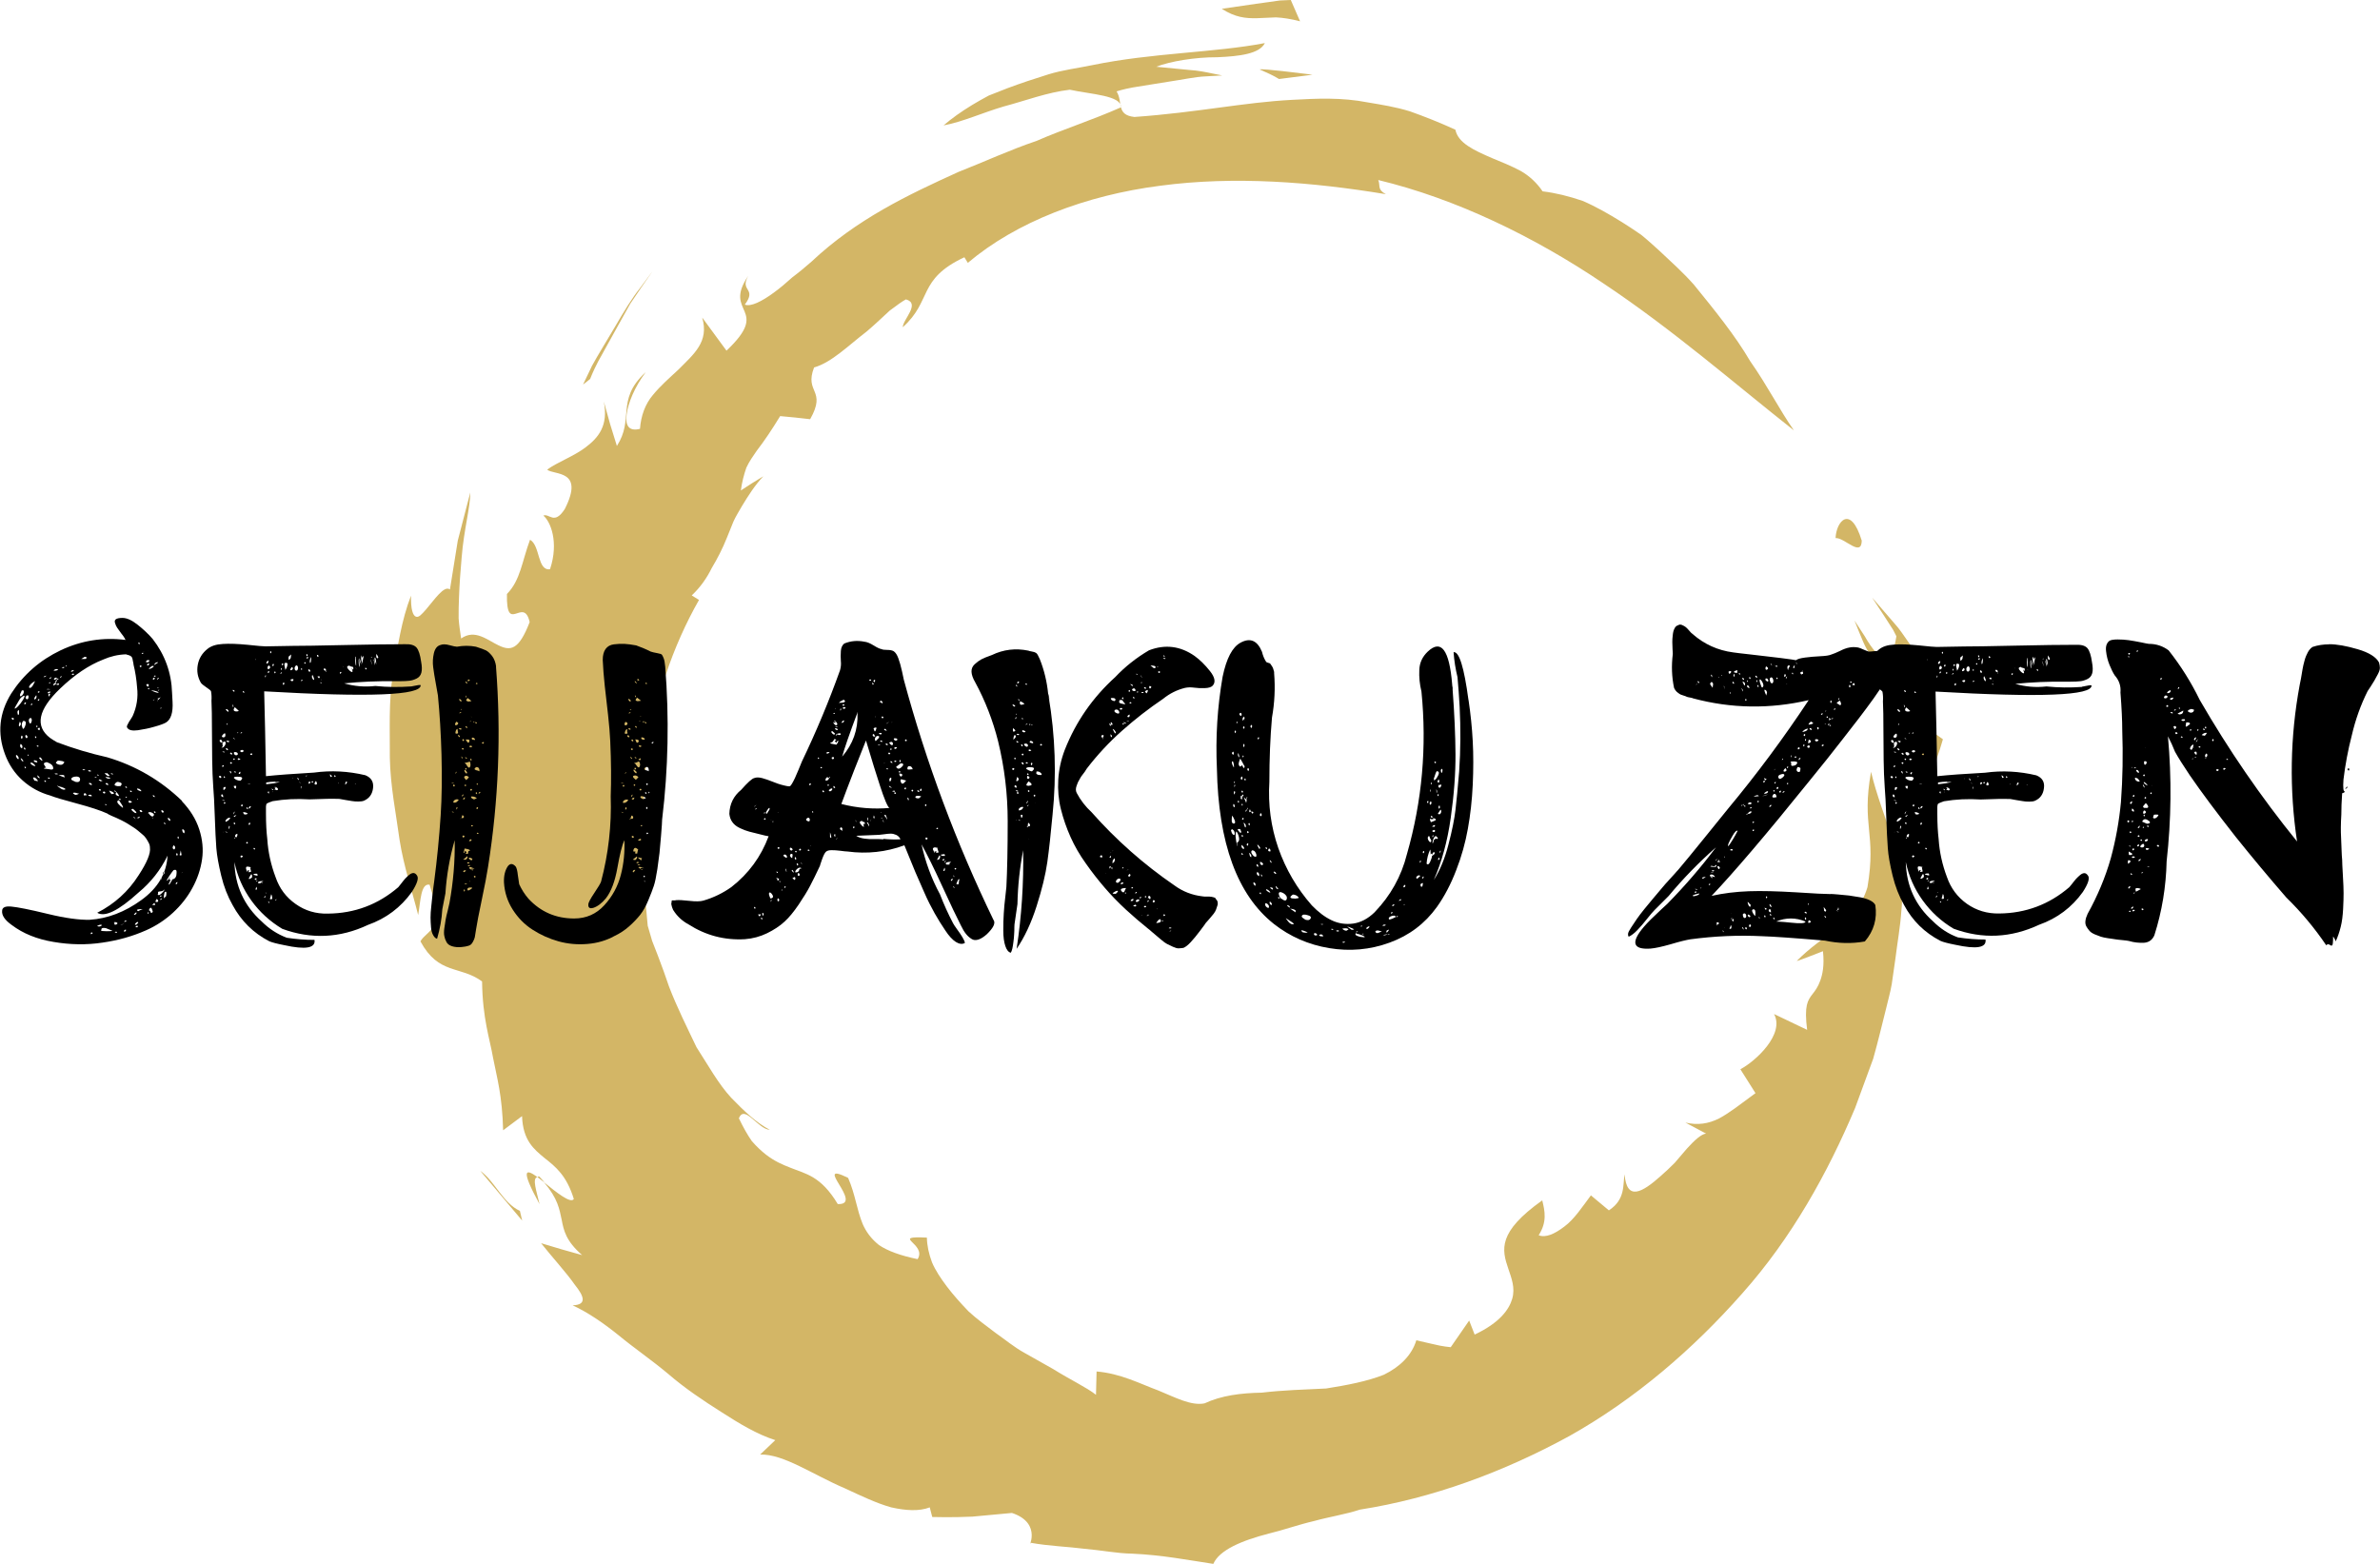
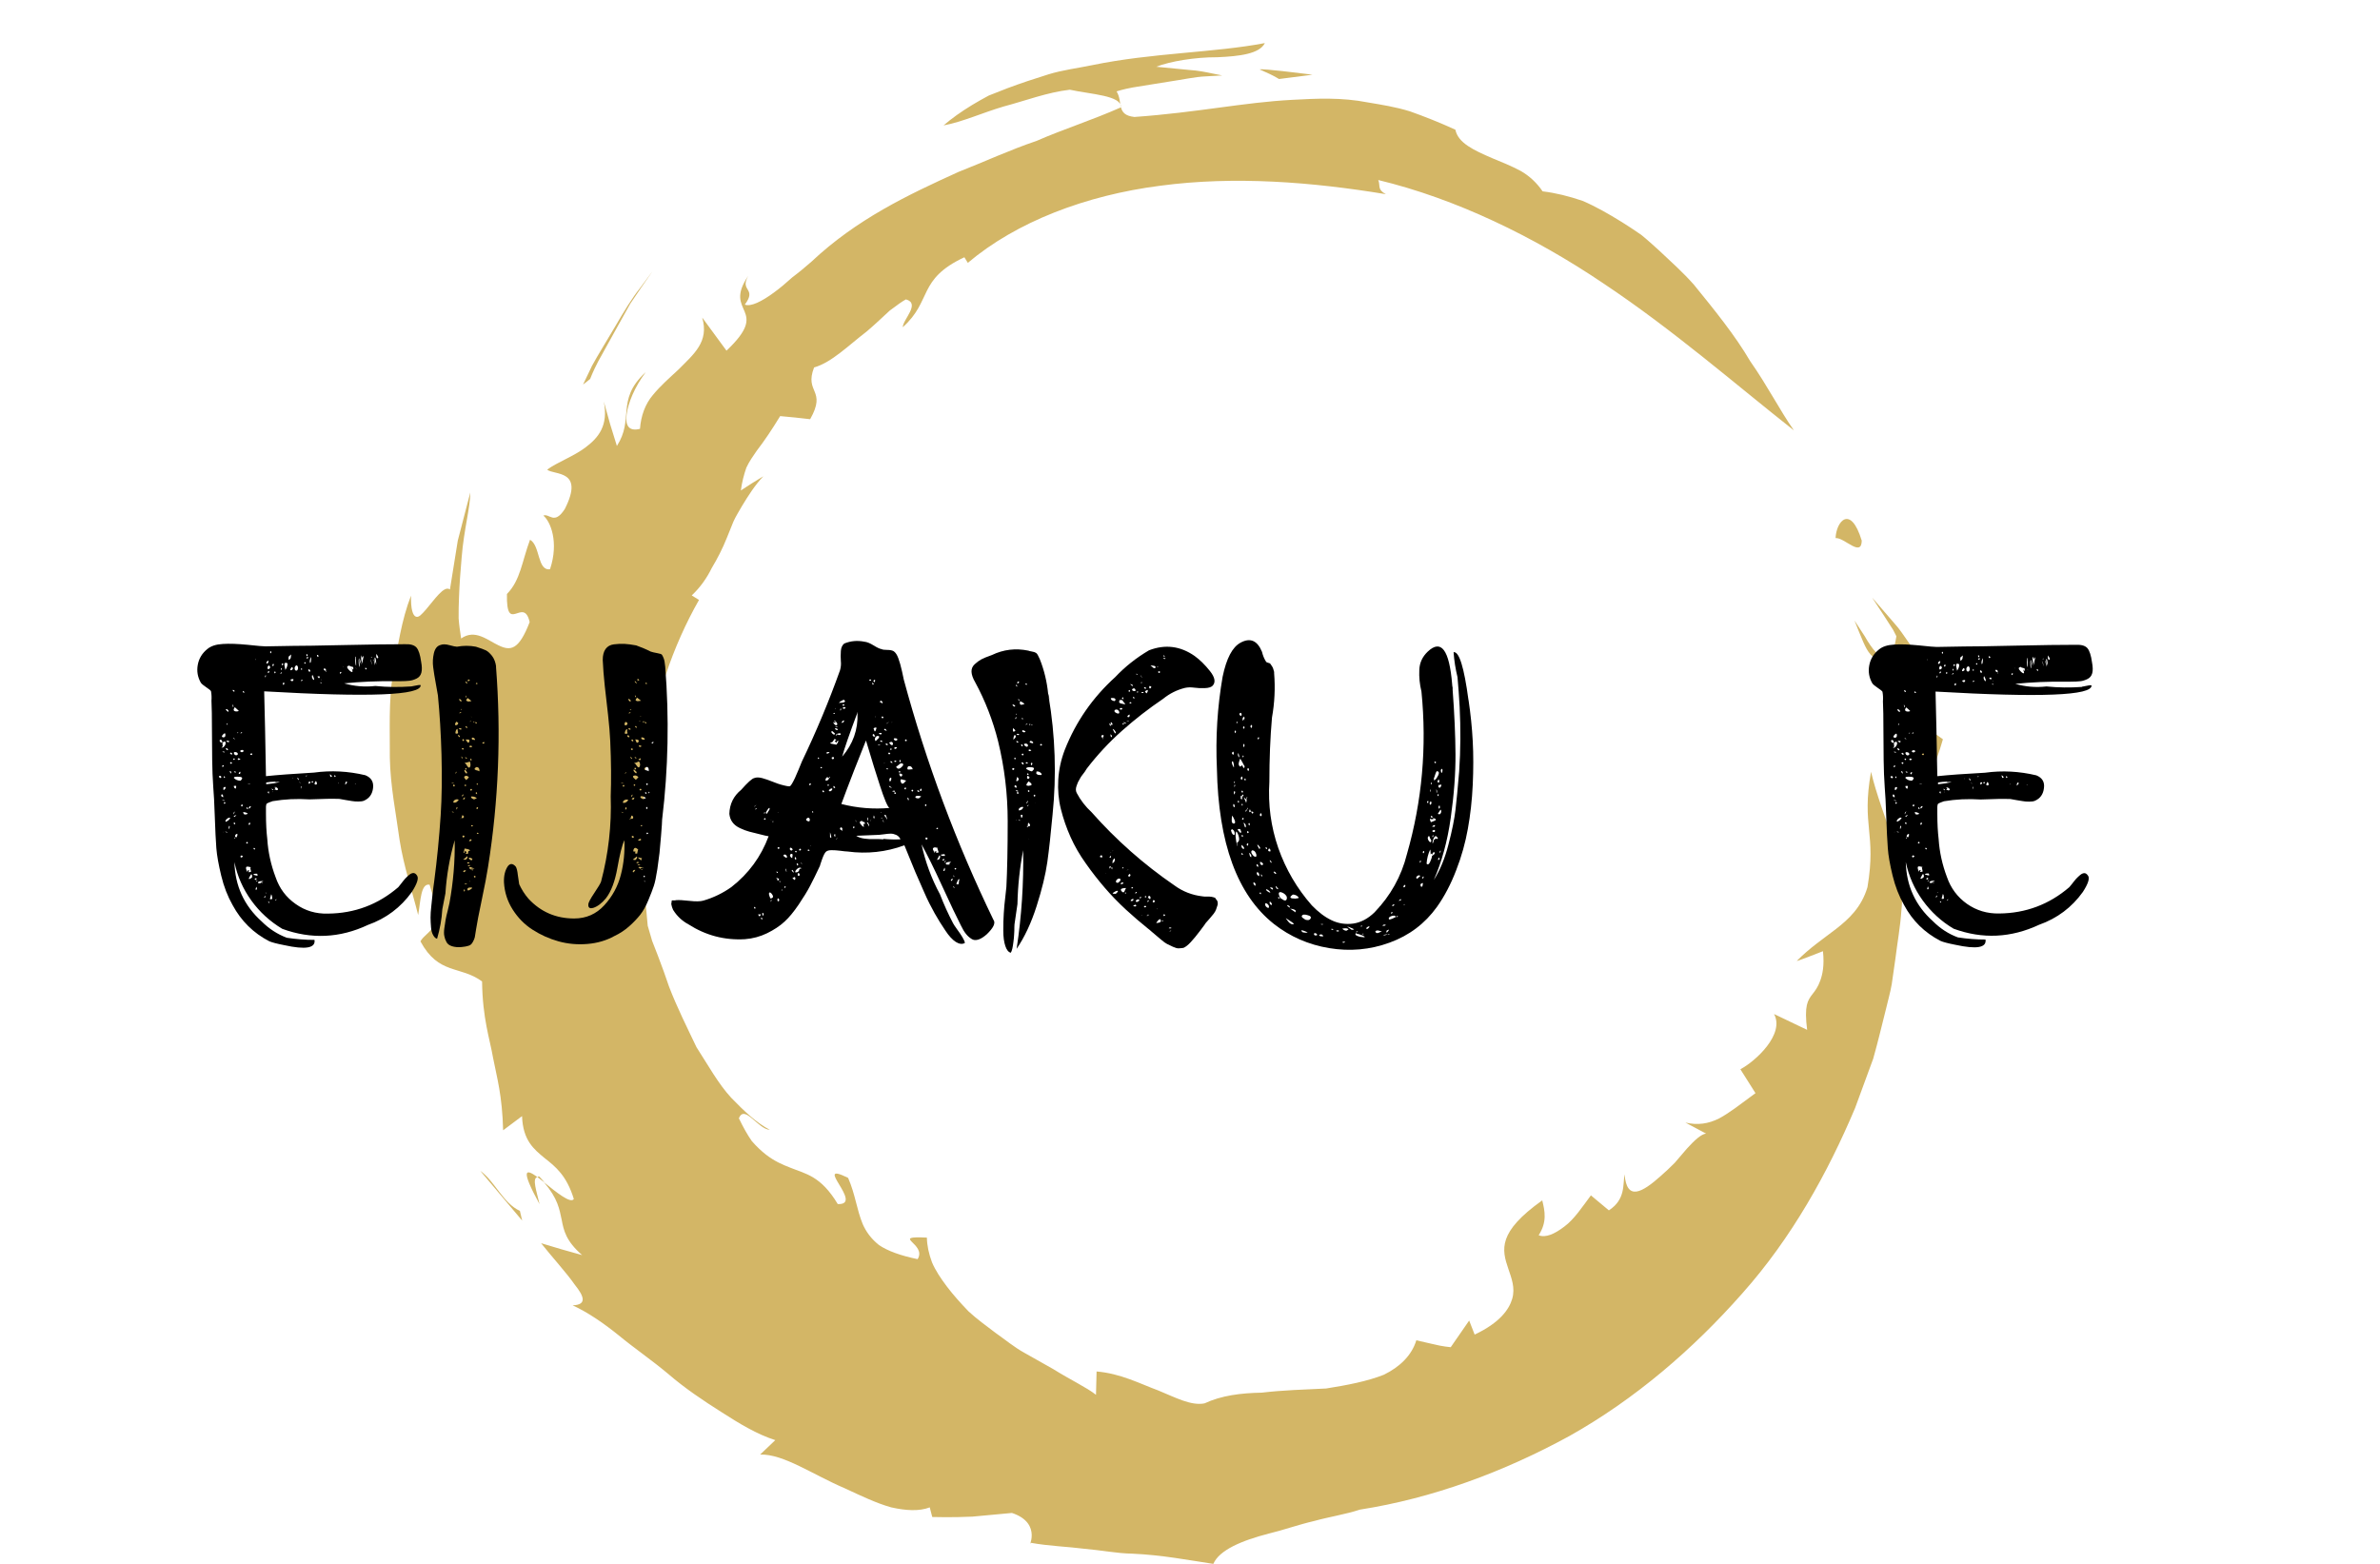
<svg xmlns="http://www.w3.org/2000/svg" id="Capa_2" data-name="Capa 2" viewBox="0 0 200 131.46">
  <defs>
    <style>
      .cls-1 {
        fill: #d3b666;
      }
    </style>
  </defs>
  <g id="Capa_1-2" data-name="Capa 1">
    <g>
      <path class="cls-1" d="m161.1,64.88c.63,1.82,1.53-.53,2.17-2.75,0,0-.63-.45-1.26-.9-.63-.43-1.26-.87-1.26-.87l.36,4.52Z" />
      <path class="cls-1" d="m160.85,54.65s-.2-.29-.51-.73c-.32-.43-.67-1.02-1.17-1.56-.93-1.07-1.85-2.14-1.85-2.14,0,0,.52.8,1.05,1.6.26.41.53.82.72,1.12.16.32.27.53.27.53-.32,2.13-1.01,2.07-1.69,1.38-.34-.35-.68-.87-.97-1.38-.33-.51-.65-.99-.86-1.32.6,1.48.91,2.37,1.34,2.84.41.47.82.53,1.24.42.83-.22,1.65-1.18,2.43-.77" />
      <path class="cls-1" d="m156.45,45.44c-.94-3.09-2.15-1.62-2.2-.22.73-.06,2.17,1.65,2.2.22" />
      <path class="cls-1" d="m45.34,101.2c-.24-1.06-.65-2.19-.18-2.28-.98-.71-1.46-.73.18,2.28" />
      <path class="cls-1" d="m45.16,98.92c.18.14.38.29.61.47-.15-.17-.26-.32-.45-.51-.09-.03-.1.03-.16.04" />
      <path class="cls-1" d="m62.25,41.26c.1-.76.27-1.39.47-1.96.25-.54.57-.98.88-1.43.66-.86,1.25-1.74,1.96-2.9,0,0,.64.06,1.27.12.63.07,1.25.14,1.25.14,1.42-2.51-.51-2.18.33-4.35,1.47-.41,2.91-1.87,4.42-3.02.72-.61,1.38-1.25,1.94-1.76.6-.45,1.08-.8,1.36-.94,1.24.35-.24,1.66-.27,2.34,2.49-2.22,1.22-4.03,5.18-5.88l.29.47c4.08-3.45,9.92-5.68,16.16-6.48,6.27-.84,12.81-.31,18.97.71-.75-.4-.44-.7-.64-1.19,6.5,1.56,13.11,4.76,18.94,8.7,5.88,3.92,11.05,8.45,15.99,12.34-1.16-1.64-2.21-3.73-3.67-5.81-1.29-2.2-3.01-4.31-4.74-6.44-.91-1.03-1.93-1.94-2.92-2.87-.5-.45-1-.91-1.51-1.32-.55-.38-1.09-.74-1.64-1.08-1.1-.68-2.18-1.3-3.28-1.77-1.14-.39-2.27-.67-3.36-.8-.46-.68-1.09-1.29-1.85-1.72-.77-.41-1.61-.75-2.39-1.07-1.55-.67-2.86-1.27-3.09-2.39-1.33-.61-2.6-1.11-3.81-1.54-1.22-.38-2.41-.56-3.53-.75-2.23-.44-4.33-.33-6.36-.22-4.07.21-7.94,1.06-13.27,1.44-1.57-.17-.94-1.25-1.5-2.15,0,0,.54-.18,1.36-.33.83-.13,1.93-.31,3.04-.49,1.11-.16,2.23-.41,3.07-.44.84-.05,1.41-.08,1.41-.08,0,0-.34-.07-.86-.17-.51-.11-1.2-.25-1.9-.29-1.4-.13-2.79-.27-2.79-.27,1.18-.46,3.27-.81,5.14-.8,1.88-.08,3.55-.29,3.99-1.19-4.2.81-9.44.81-14.48,1.85-1.25.26-2.52.41-3.71.78-1.19.37-2.34.75-3.43,1.16-.54.21-1.07.42-1.58.62-.49.26-.96.53-1.41.8-.9.55-1.71,1.12-2.39,1.71,1.61-.3,3.25-1.06,5.05-1.59,1.81-.48,3.66-1.19,5.56-1.41,1.78.39,4.35.48,4.3,1.48-2.51,1.11-4.86,1.84-7.09,2.82-2.28.77-4.4,1.76-6.57,2.61-4.23,1.92-8.56,3.97-12.36,7.55-.49.43-1.03.88-1.59,1.3-.52.47-1.05.92-1.56,1.29-1.02.75-1.95,1.21-2.44,1.01,1.05-1.41-.47-1.1.29-2.42-2.2,3.21,1.98,2.68-1.83,6.29l-2.04-2.78c.59,2.04-.69,3.05-2.03,4.4-.7.65-1.47,1.32-2.11,2.1-.66.77-1.01,1.77-1.09,2.85-.94.24-1.25-.28-1.12-1.22.12-.94.67-2.3,1.6-3.54-1.33,1.21-1.52,2.25-1.61,3.2-.1.96-.08,1.85-.81,3,0,0-.28-.92-.57-1.84-.27-.95-.53-1.9-.53-1.9.4,2.04-.46,3.04-1.51,3.84-1.04.79-2.44,1.28-3.25,1.89.57.48,3.18-.03,1.48,3.31-.89,1.38-1.29.34-1.8.55.58.47,1.33,2.2.56,4.51-1.08.15-.81-1.99-1.68-2.48-.68,1.82-.8,3.4-1.94,4.56-.07,3.5,1.4.13,1.91,2.36-.92,2.39-1.62,2.43-2.61,1.96-.95-.45-1.99-1.4-3.15-.58-.08-.55-.17-1.12-.21-1.69,0-.57,0-1.15.03-1.73.04-1.16.13-2.34.23-3.46.18-2.24.72-4.14.72-5.39,0,0-.53,2.02-1.05,4.04-.33,2.06-.66,4.11-.66,4.11-.49-.38-1.31.87-2.01,1.68-.36.4-.61.71-.86.6-.24-.1-.43-.6-.4-1.76-.8,2.03-1.12,4.29-1.52,6.58-.37,2.3-.25,4.69-.26,7.05.04,2.36.52,4.69.82,6.91.35,2.23,1.07,4.33,1.56,6.3.21-1.21.22-2.69.96-2.55,1.28,3.94-.18,3.75-.77,4.76,1.53,2.84,3.34,2.02,5.18,3.37.04,3.14.65,4.82.93,6.45.32,1.65.76,3.09.84,6.06l1.59-1.19c.07,2.06,1.01,2.79,1.9,3.53.93.73,1.84,1.46,2.45,3.43-.24.44-1.48-.57-2.51-1.4,1.18,1.37,1.3,2.28,1.49,3.15.17.89.35,1.78,1.72,2.97,0,0-.86-.24-1.71-.48-.87-.26-1.74-.52-1.74-.52.91,1.15,2.13,2.48,2.84,3.5.78.97,1.03,1.68-.19,1.72,1.29.6,2.58,1.48,3.88,2.53,1.28,1.06,2.78,2.08,4.17,3.25,1.38,1.19,2.93,2.23,4.45,3.19,1.51.97,2.99,1.87,4.53,2.36l-1.27,1.21c1.99-.05,4.41,1.69,7.14,2.85,1.33.62,2.65,1.25,3.87,1.59,1.25.28,2.37.34,3.24,0l.21.81s1.69.05,3.36-.03c1.67-.15,3.34-.31,3.34-.31,2.67.89,1.22,3.14,1.59,2.51,1.57.28,3.09.32,4.49.5,1.42.12,2.74.39,4.01.41,2.53.11,4.77.55,6.83.86.5-1.16,2.37-1.96,4.71-2.56,1.17-.28,2.45-.74,3.75-1.04,1.3-.36,2.64-.56,3.86-.96,6.08-.95,12.07-3.16,17.61-6.19,5.52-3.1,10.39-7.3,14.51-11.97,4.16-4.67,7.19-10.14,9.49-15.59.51-1.39,1.02-2.77,1.52-4.14.4-1.41.73-2.82,1.08-4.2.16-.7.36-1.37.48-2.07l.3-2.09c.17-1.39.42-2.74.51-4.1.2-1.61-.15-3.62-.63-5.65-.67-2.06-1.48-4.12-1.92-6.01-.82,4.61.47,5.12-.3,9.7-.5,1.68-1.55,2.66-2.64,3.51-1.1.85-2.22,1.59-3.3,2.69.04.03,2.2-.82,2.2-.82.13,1.21-.04,1.96-.23,2.48-.19.53-.42.83-.63,1.1-.43.55-.73.98-.47,3.03l-2.78-1.33c.92,1.7-1.57,3.98-2.83,4.64l1.27,2.01c-1.23.9-2.17,1.65-3.05,2.12-.91.46-1.83.59-2.84.35l1.74.93c-.4.03-.98.56-1.63,1.28-.31.37-.66.77-1.01,1.18-.38.38-.78.76-1.17,1.1-1.55,1.38-2.86,2.15-3.04-.14-.16.86.1,2.1-1.32,3.03l-1.51-1.26c-.7.93-1.4,2.01-2.23,2.62-.81.62-1.58.97-2.16.73.72-1.12.52-2.03.3-2.93-3.75,2.67-3.41,4.12-2.85,5.75.27.8.59,1.6.33,2.51-.26.9-1.04,2.02-3.16,3.02l-.46-1.18-1.55,2.24s-.71-.06-1.45-.25c-.72-.16-1.44-.33-1.44-.33-.39,1.27-1.38,2.23-2.72,2.89-1.38.55-3.09.88-4.86,1.16-1.81.09-3.67.14-5.41.35-1.76.03-3.4.24-4.81.9-1.12.22-2.42-.48-3.9-1.09-1.5-.55-3.13-1.42-5.17-1.59l-.05,1.96c-.77-.61-2.1-1.23-3.61-2.17-.75-.42-1.56-.88-2.41-1.36-.84-.46-1.63-1.12-2.43-1.68-.79-.6-1.58-1.17-2.27-1.81-.67-.7-1.29-1.39-1.81-2.08-.52-.69-.96-1.35-1.25-2.03-.27-.72-.42-1.42-.43-2.08-3.15-.15.04.5-.78,1.81-1.45-.3-2.51-.69-3.24-1.18-.69-.55-1.1-1.15-1.37-1.76-.52-1.26-.61-2.46-1.23-3.89-3.1-1.53,1.4,2.3-.87,2.2-1.43-2.38-2.7-2.53-3.97-3.05-.64-.25-1.32-.53-2.07-1.11-.37-.29-.77-.66-1.18-1.13-.36-.51-.72-1.15-1.09-1.92.49-1.2,1.61.93,2.6.97-1.1-.57-2.14-1.55-3.25-2.7-1.08-1.17-1.92-2.71-2.91-4.24-.78-1.64-1.63-3.33-2.3-5.07-.3-.88-.61-1.76-.94-2.61-.16-.42-.33-.85-.49-1.26-.13-.43-.25-.85-.37-1.27-.08-1.01-.19-2.06-.32-3.14-.03-1.1-.06-2.24-.1-3.41-.01-.58-.08-1.17-.06-1.77.04-.6.08-1.21.12-1.82.12-1.22.02-2.45.29-3.68.5-4.95,2.22-9.78,4.38-13.56l-.61-.38c.74-.7,1.27-1.47,1.68-2.3.48-.8.91-1.64,1.27-2.54.18-.45.36-.9.55-1.36.2-.45.47-.87.72-1.31.52-.86,1.07-1.73,1.79-2.5,0,0-.48.29-.96.59-.49.32-.97.63-.97.63" />
-       <path class="cls-1" d="m109.25,1.79l-.78-1.79s-.36.02-.91.04c-.55.07-1.28.18-2.01.28-1.44.21-2.88.42-2.88.42,1.13.72,1.98.81,2.96.79.49-.02,1.01-.04,1.6-.07.59.03,1.25.13,2.02.33" />
      <path class="cls-1" d="m107.48,6.64l2.81-.36s-4.42-.57-4.43-.44c0,0,.41.18.82.37.41.19.8.43.8.43" />
      <path class="cls-1" d="m49.01,32.31l.58-.46s.23-.62.68-1.48c.48-.86,1.11-2,1.74-3.14.32-.58.65-1.15.95-1.7.35-.51.67-.99.95-1.4.56-.82.94-1.36.94-1.36,0,0-.42.57-1.05,1.42-.66.82-1.4,2.03-2.1,3.24-.71,1.21-1.45,2.39-1.95,3.31-.45.95-.75,1.57-.75,1.57" />
      <path class="cls-1" d="m43.7,101.77c-1.43-.65-2.1-2.48-3.34-3.37l3.52,4.18-.19-.81Z" />
-       <path d="m15.28,67.33c.69.72,1.18,1.5,1.46,2.36.28.86.36,1.71.24,2.53-.12.83-.39,1.63-.81,2.4-.42.78-.97,1.47-1.64,2.09-.68.62-1.43,1.11-2.27,1.48-1.11.49-2.33.84-3.66,1.03-1.33.2-2.7.18-4.1-.06-1.4-.23-2.57-.71-3.51-1.42-.59-.42-.86-.82-.81-1.22.02-.27.28-.38.78-.33.54.05,1.55.25,3.03.61,1.48.36,2.66.52,3.55.5,1.5-.1,2.95-.65,4.34-1.66,1.39-1.01,2.12-2.25,2.2-3.73-.59,1.21-1.4,2.24-2.44,3.1-1.68,1.53-2.83,2.09-3.47,1.7,1.45-.74,2.61-1.79,3.47-3.14.71-1.08,1.03-1.86.96-2.33,0-.15-.04-.29-.11-.42-.07-.14-.15-.26-.22-.37-.07-.11-.18-.23-.33-.35-.15-.12-.27-.23-.37-.31-.1-.09-.25-.19-.44-.31-.2-.12-.35-.22-.44-.28-.1-.06-.26-.15-.48-.26-.22-.11-.36-.18-.42-.2-.06-.02-.2-.09-.42-.18-.22-.1-.33-.16-.33-.18-.59-.27-1.45-.55-2.57-.85-1.12-.3-1.87-.52-2.24-.67-.89-.25-1.66-.67-2.33-1.27-.67-.6-1.16-1.34-1.48-2.2-.66-1.77-.49-3.47.52-5.1,1.03-1.6,2.42-2.81,4.16-3.64,1.74-.82,3.55-1.11,5.45-.87-.02-.05-.06-.1-.09-.17-.04-.06-.07-.12-.11-.17-.04-.05-.09-.12-.17-.22-.15-.2-.26-.35-.33-.46-.07-.11-.14-.24-.18-.39-.05-.15-.03-.26.07-.33.1-.07.28-.11.55-.11.37,0,.79.19,1.27.57.48.38.91.78,1.27,1.2,1.03,1.33,1.58,2.84,1.63,4.54.02.37.04.62.04.74.05.91-.14,1.49-.55,1.74-.17.1-.49.22-.96.35-.47.14-.94.23-1.4.3-.47.06-.76,0-.89-.2-.05-.05-.05-.13,0-.24.05-.11.1-.2.15-.28.05-.07.1-.16.17-.26.06-.1.1-.17.13-.22.34-.76.47-1.56.37-2.4-.05-.67-.15-1.31-.3-1.92,0-.05-.01-.13-.04-.24-.03-.11-.04-.18-.04-.2s-.01-.07-.04-.13c-.02-.06-.05-.1-.07-.11-.02-.01-.06-.03-.09-.06-.04-.02-.09-.04-.15-.06-.06-.01-.13-.03-.2-.06-.67.02-1.31.17-1.92.44-1.21.47-2.41,1.28-3.62,2.44-1.85,1.77-2.13,3.15-.85,4.14.17.12.37.25.59.37,1.38.52,2.78.94,4.21,1.26,2.41.71,4.52,1.95,6.32,3.69m-14.22-6.83c.12-.1.09-.16-.11-.18-.02.07.01.14.11.18m.96-2.03c-.07,0-.15.04-.24.11-.09.07-.16.17-.22.28-.06.11-.12.22-.18.31-.06.1-.13.22-.2.37.1.03.26-.12.5-.42.23-.31.35-.52.35-.65m-.52,5.32s.03-.03.02-.09c-.01-.06-.04-.12-.09-.18-.05-.06-.09-.08-.11-.06-.05.02-.04.09.02.2.06.11.12.15.17.13m0-3.73s.01-.04.04-.04v-.28s-.01-.06-.04-.06c-.1.05-.12.16-.07.33.02.1.05.11.07.04m.11.59c-.1.25-.11.38-.04.41.15-.12.16-.26.04-.41m.11-2.48v.04-.04c-.12.2-.14.32-.04.37.2-.12.28-.28.26-.48-.12-.07-.2-.04-.22.11m-.04,4.36c-.05.07-.06.15-.04.22.02.07.07.12.15.15.07-.15.04-.27-.11-.37m.07,1.33h-.04c.07.1.14.15.18.15.02-.05-.02-.13-.15-.26h-.07s.02.06.07.11m.07-1.74h-.04s.07-.1.07-.17-.02-.1-.07-.13c-.05.05-.07.11-.07.17s.04.1.11.13m0-1c.05.2.12.19.22-.04.12-.27.11-.43-.04-.48h-.11c-.12.17-.15.35-.07.52m.15,1.7s-.02.09,0,.13c.02.04.06.06.11.06.02-.1-.01-.16-.11-.18m.04-3.62c.1-.02.14-.09.11-.18-.12.03-.16.09-.11.18m.04,5.36h-.04s.06.02.09,0c.04-.02.04-.05.02-.07-.05-.07-.09-.09-.11-.04l.04.11Zm.07-2.81s-.06.11-.04.17c.02.06.06.1.11.13.12-.1.1-.2-.07-.3m.04-3.29v.04s-.07.07-.06.13c.01.06.04.11.09.13.07.03.12-.01.15-.11.02-.1.01-.17-.04-.22l-.15.04Zm.15,4.99l-.04.04s.07.06.07.04c.02-.02.02-.07,0-.15l-.04.07Zm.07-2.81c.07.2.14.22.2.07.06-.15.06-.27-.02-.37-.15,0-.21.1-.18.3m.15-3.14c-.07.07-.12.16-.15.26.12.15.3-.02.52-.52-.15.07-.27.16-.37.26m0,6.61h-.04s.02.06.07.11c.05.05.12.09.2.13.09.04.14.04.17.02-.02-.05-.09-.12-.18-.2-.1-.09-.17-.1-.22-.06m.15-5.02v.04c-.12,0-.16.05-.11.15.02,0,.05-.02.07-.06.02-.04.04-.08.04-.13m.15,6.5h-.04s.04.02.04,0l.3.07c0-.07-.05-.15-.15-.24-.1-.09-.18-.1-.26-.06l.11.22Zm.18-1.66l-.18-.04c-.07.03-.06.07.04.15.15.05.22.05.22,0,0-.02-.02-.06-.07-.11m-.04-5.54h.04l-.18.26v.15c.17-.07.22-.21.15-.41m-.07,3.47h.04c-.1.02-.1.09,0,.18.07-.05.06-.11-.04-.18m.11-.74c.07-.02.09-.07.04-.15-.07.02-.09.07-.04.15m0,1.55c.05.1.11.11.18.04-.02-.02-.06-.04-.09-.06-.04-.01-.07,0-.09.02m.11,2.66s.09.04.11.06c.02.01.04,0,.04-.02-.03-.07-.1-.15-.22-.22l.07.19Zm.11-4.18c-.17.07-.17.15,0,.22.07-.07.07-.15,0-.22m0-2.4c-.1,0-.14.05-.11.15.1-.02.13-.07.11-.15m-.11-.63c-.03.1.01.12.11.07.05-.1.01-.12-.11-.07m.18,5.54h-.04c-.07,0-.05.06.07.18.07.07.14.1.18.07-.02-.02-.05-.06-.07-.11-.02-.05-.05-.09-.07-.11-.02-.02-.05-.04-.07-.04m.33-6.8s-.04.05-.04.07l.18-.07s.06-.07.04-.07l-.18.07Zm.44,7.79h-.04c.27.07.39.04.37-.11-.02-.2-.17-.34-.44-.44-.05-.02-.09-.04-.11-.04-.12.03-.2.06-.22.09-.02.04-.02.09.02.15.04.06.07.12.11.17.04.05.04.07.02.07-.05-.02-.1-.01-.15.04,0,.03.03.04.09.04s.13,0,.2.02c.07.01.12.02.15.02m-.33,1.07h-.04c.1,0,.12-.04.07-.11-.15-.05-.16-.01-.04.11m.41-7.79s-.03-.03-.09-.02c-.06.01-.09,0-.09-.02-.05,0-.09.03-.11.07.02-.02.07-.03.13-.02.06.01.13,0,.2-.02h-.04Zm-.04.3c.1-.07.1-.11,0-.11-.07,0-.12.03-.15.07-.02.05-.02.07,0,.07.07,0,.12-.01.15-.04m-.11,7.13h-.04c.02.1.09.12.18.07,0-.02-.02-.04-.06-.06-.04-.01-.07-.02-.09-.02m.11-6.87c.07-.12.06-.18-.04-.18l-.04.04c-.02.2,0,.25.07.15m.04-1.15v.04c-.12.05-.14.07-.04.07.12-.05.14-.09.04-.11m.07-.41c-.15.1-.16.14-.04.11.12-.07.14-.11.04-.11m.37.48c-.1.02-.15.1-.15.22l.26-.15c-.1,0-.07-.1.07-.3-.07-.05-.12-.01-.15.11v.07l-.04.04Zm-.07-1.11l-.04.04s-.04.01.04.04c.17,0,.28-.04.33-.11-.12-.05-.23-.04-.33.04m.22.74c0-.1-.05-.12-.15-.07-.1.05-.12.1-.07.15,0,.02.07,0,.22-.07m.11,8.02l-.04.04s.01-.09-.04-.11h-.22s.02.05.07.07h.22Zm-.07-1.14v.04c-.17.1-.16.18.04.26.27.1.46.04.55-.19l-.15-.07c-.22-.05-.37-.06-.44-.04m.07-6.39v.04c.1-.07.1-.12,0-.15-.05.02-.1.05-.15.07.02.07.07.09.15.04m.04-.48v.04c-.02-.1-.07-.11-.15-.04.02.07.07.07.15,0m.44,9.31c.22-.02.16-.1-.18-.22-.1-.02-.22-.06-.37-.11h-.04s.13.09.26.18c.12.1.25.15.37.15h-.04Zm.07-1.03v.04-.04c-.03-.07-.04-.12-.04-.15s-.04-.04-.11-.06c-.07-.01-.2,0-.37.02l.52.19Zm-.33-8.5c-.05.07-.07.12-.06.13.01.01.04,0,.09-.06.07-.07.06-.1-.04-.07m.3-.78s-.12-.01-.22.04c.15.07.22.06.22-.04m.15-.15v.04s-.06.05-.04.07l.11-.04-.07-.07Zm.48.44l-.04.04s-.05.05,0,.07c.12-.02.2-.07.22-.15l-.18.04Zm.3,9.35h-.04c.3.07.44,0,.44-.22,0-.12-.09-.2-.26-.22-.27,0-.43.06-.48.18-.02.07.04.14.18.18.02.02.07.05.15.07m-.18-8.98v.04c.1-.07.1-.12,0-.15-.15.1-.15.14,0,.11m.18,10.09s.02,0,0,0c.12,0,.23-.04.33-.11h-.07c-.3-.1-.44-.1-.44,0l.18.11Zm.96-11.6l-.04.04s-.07-.06-.13-.04c-.06.03-.15.09-.28.18h.33c.1-.02.14-.09.11-.18m-.18,9.46h-.04c-.15-.02-.16,0-.04.07.17,0,.2-.02.07-.07m.15,2.18v.04l.04-.07c-.05-.15-.12-.18-.22-.11-.03.03-.01.09.04.18.05-.05.1-.06.15-.04m.3-2.11h-.04.04c-.17,0-.18.04-.04.11.2,0,.21-.04.04-.11m0,2.18h.18s-.02-.09-.07-.11c-.05-.02-.11-.02-.18,0-.05,0-.06.03-.04.07.02,0,.06.01.11.04m.07-.96h-.04c.07.03.12.03.15,0,.02-.02-.01-.07-.11-.15-.2,0-.2.05,0,.15m.04,12.56c.15-.05.17-.1.07-.15-.05,0-.08.02-.09.06-.01.04,0,.07.02.09m.44-13.15h-.04c.12,0,.11-.02-.04-.07-.1.02-.07.05.07.07m.26-.18h-.04s-.02-.05-.06-.07c-.04-.02-.07-.02-.09,0,.05.07.11.1.18.07m-.15,12.64h-.04c.15.07.28.06.41-.04.02-.07-.05-.09-.22-.04l-.15.07Zm.26-12.16l.18-.04-.22-.11s-.09-.01-.11.04l.15.11Zm-.07.74l-.04.04c.15.02.18-.01.11-.11-.07-.02-.12-.02-.13,0-.01.03,0,.05.06.07m.15,11.75l-.04.04c.02.05.18.07.48.07s.46-.01.48-.04l-.55-.22c-.27-.05-.39,0-.37.15m.15-11.6h-.04c.02.07.06.12.11.13.05.01.09,0,.11-.06-.02-.1-.09-.12-.18-.07m.22,1.11h-.04c.12,0,.15-.02.07-.07-.12-.02-.14,0-.04.07m.11-2.7l-.04.04s-.09-.04-.11-.04c-.07.03,0,.11.22.26.1,0,.15-.01.15-.04l-.22-.22Zm0,1h-.04c.2.03.21-.02.04-.15-.17,0-.17.05,0,.15m.3-.59h-.04c-.12-.05-.25-.07-.37-.07-.03.02.01.06.11.11.15.05.25.04.3-.04m.11,1.37l.18-.04c0-.1-.14-.18-.41-.26.05.12.12.22.22.3m.04-1.74c-.15-.02-.16,0-.04.07.15.02.16,0,.04-.07m.41,12.63v.04c.07-.1.01-.16-.18-.18l-.11.04c.1.02.11.07.04.15.1.05.18.04.26-.04m-.07-11.05l-.04.04s-.03.06-.02.11c.01.05.06.09.13.13.07.04.12.04.15.02.02,0,0-.04-.06-.13-.06-.09-.13-.17-.2-.24-.07-.07-.12-.1-.15-.07,0,.02.02.05.07.07l.11.07Zm.41-.55h-.04c.12-.15.09-.25-.11-.3-.17-.07-.31-.01-.41.18-.03.07.06.12.26.15.17,0,.27-.01.3-.04m-.41,12.34v.04c.1-.07.07-.11-.07-.11-.1.07-.07.1.07.07m.52-10.53l-.04.04c.12.03.1-.09-.07-.33-.12-.17-.18-.27-.18-.3-.25.05-.2.22.15.52.07.05.12.07.15.07m-.3-.7l-.04.04s.11.06.18.04c-.02-.1-.07-.12-.15-.07m.48,10.46l-.04.04c-.12,0-.23.04-.33.11.05-.02.1-.04.15-.06.05-.01.09-.02.13-.04.04-.01.07-.03.09-.06m-.04.66l-.04.04c.15,0,.21-.06.18-.18-.12.02-.17.07-.15.15m.07-.89c-.05.05-.07.08-.06.09.01.01.06,0,.13-.02.05-.05.07-.08.06-.09-.01-.01-.06,0-.13.02m.07-11.19h-.04c.15.05.18.02.11-.07-.12-.05-.15-.02-.07.07m0,.78l-.04.04c.12.05.16.02.11-.07l-.07.04Zm.26.33l-.04.04c.02.15.12.17.3.07,0-.02-.04-.06-.11-.09-.07-.04-.12-.04-.15-.02m.15-.74c.12.03.13-.01.04-.11-.12-.02-.14.01-.04.11m.15,1.4l-.04.04c-.1.03-.02.12.22.3l.15.04s.01-.07-.04-.13c-.05-.06-.11-.12-.17-.17-.06-.05-.11-.07-.13-.07m.33.81l-.04.04-.15-.18-.04.04c.05.07.12.11.22.11m-.04,7.91l-.15.15c.05.05.11.04.18-.04.05-.05.06-.09.04-.11,0-.02-.02-.02-.07,0m.07,1l.15-.15c-.03-.1-.1-.09-.22.04-.05.05-.07.09-.06.11.01.03.06.03.13,0m.04.22v.04c.12-.12.11-.17-.04-.15-.12.1-.11.14.04.11m-.07-8.98h-.04s.06-.04.04-.11c-.02.05-.02.09,0,.11m.07-.22h-.04s.1.04.15.04.09-.02.11-.07v-.07l-.22.11Zm.07-1.59l-.07.07c.1.02.12,0,.07-.07m.15,9.38l.26-.11c-.3,0-.46.03-.48.07,0,.02.01.05.04.07.07.05.14.04.18-.04m0-10.2h-.04l-.15-.04c-.05.05-.01.11.11.17.12.06.2.08.22.06.02-.02-.02-.09-.15-.18m-.11-10.68l-.07.04s.05-.06.07-.04m0-1.59l-.04-.04.04.04Zm.18,0l-.04.04c-.02-.07-.07-.09-.15-.04.07.12.14.12.18,0m-.04,14.04v.04s.02.09.07.11c.05.03.1.03.15,0-.02-.12-.1-.17-.22-.15m.07-12.01h-.04s.09-.01.11-.04c.02-.05.01-.09-.04-.11-.12.03-.14.07-.04.15m.18-1.18h-.04c-.05.05-.05.07,0,.07h.11s-.02-.07-.07-.07m-.07-.07s.1.01.22-.04l-.22.04Zm.52.85l.15-.15c-.07-.05-.14-.06-.2-.04-.06.03-.1.07-.13.15l.18.04Zm-.15,1.88s.04.06.06.09c.01.04.06.06.13.06l.04-.15c-.07-.07-.12-.09-.15-.06-.02.04-.05.06-.07.06m.11-1.63h-.04c.1.03.16-.02.18-.15-.02-.02-.07-.02-.13.02-.06.04-.07.08-.02.13m0,20.87h-.04c.15.02.18-.04.11-.18-.03.12-.05.18-.07.18m.04-18.92h-.04l.11.07s.07-.09.06-.11c-.01-.02-.06-.01-.13.04m0-3.14v-.04s-.02.04,0,.04m.04,13.56l-.04.04.04.04v-.07c.07.15.18.26.33.33.22-.12.18-.25-.11-.37-.15-.02-.22-.01-.22.04m.33-12.34l-.07.04-.22.18c0,.07.1.05.3-.07.15-.1.15-.15,0-.15m-.11,20.76h-.04c.07.02.14-.01.18-.11-.1-.39-.21-.43-.33-.11.07.02.14.1.18.22m.63-18.55c-.2-.1-.41-.15-.63-.15.44.2.65.25.63.15m-.44,10.64h-.04s.05,0,0-.07l-.04-.07s0,.1.07.15m-.04,7.24h.22l-.07-.18-.18.15.04.04Zm.07-18.92c.15-.12.15-.18,0-.18-.02.02-.05.06-.07.11l.07.04v.04Zm.15,9.83l-.04.04c0-.12-.06-.18-.18-.18.02.12.1.17.22.15m-.07-8.2l-.11.04v.04s.04,0,.11-.07m.04-2.03l-.04.04c-.07,0-.07.03,0,.07.05,0,.09-.02.11-.07l-.07-.04Zm-.04,11.53h-.04c.12.07.16.05.11-.07-.12-.07-.15-.05-.07.07m.07-12.56l-.04.04c-.05.07-.06.11-.04.11l.3-.19v-.04c-.07,0-.15.02-.22.07m.18,20.06v.04c.1-.07.09-.16-.04-.26,0-.05-.02-.02-.07.07-.07.1-.07.16,0,.18.05,0,.09-.01.11-.04m-.04-18.66s.03.01.09-.04c.06-.05.08-.09.06-.11-.07,0-.12.05-.15.15m.07,1.81l-.04.04.07-.11h-.04s-.05.05,0,.07m-.04-1.14v.04h.18s-.11-.04-.18-.04m.26.81l-.04.04s-.11.07-.18.07c0,.05.02.09.07.11.12-.12.17-.2.15-.22m-.18,16.51l-.04.04c.05.17.22.09.52-.26l.07-.15c-.05.07-.12.12-.2.15-.09.02-.16.04-.22.04s-.11.01-.13.04c-.02.03-.02.07,0,.15m.15-17.14h-.07c-.1.02-.12.05-.07.07,0,.02.01.02.04-.02.02-.04.06-.06.11-.06m.15,17.59l-.04.04s.04-.08.04-.09-.02,0-.07.02c-.1.07-.12.11-.07.11.02-.02.06-.04.11-.04l.04-.04Zm-.04-.22l-.04.04c.07-.07.09-.11.04-.11h-.07c-.1.12-.07.15.07.07m.07-15.81h-.04l-.04-.04h-.04c-.05.05-.06.07-.04.07l.15-.04Zm-.04,14.26c-.07.02-.11.07-.11.15.05,0,.09-.05.11-.15m0-5.69l-.04.04s.02.09.06.13c.04.04.08.04.13.02.02-.05.02-.09-.02-.13-.04-.04-.08-.06-.13-.06m.15,5.21l-.04.04c-.02.17.01.2.11.07.02-.07.03-.12.02-.13-.01-.01-.04,0-.09.02m.04-4.1c.1.1.13.1.11,0-.07-.1-.11-.1-.11,0m.18,6.1v.04s0-.1.02-.22c.01-.12,0-.18-.06-.18s-.09.05-.11.15c-.02.1-.04.18-.04.26v.15l.18-.18Zm.55-1.44v.04c.22-.05.33-.23.33-.55.02-.22-.06-.3-.26-.22-.22.27-.42.57-.59.89.15-.05.23-.15.26-.3.02.03.03.04.02.06-.01.01-.02.03-.02.06-.03.07-.03.11-.02.11.01,0,.06-.01.13-.04-.15.27-.21.42-.18.44l.07-.04c.1-.15.18-.3.26-.44m-.37-5.14h-.04s0,.06.02.11c.01.05.04.09.09.11.05.02.09.04.11.04,0-.07-.02-.13-.06-.18-.04-.05-.08-.07-.13-.07m.48,2.29l-.04.04s-.07.11-.06.18c.01.07.06.12.13.15.12-.12.11-.25-.04-.37m.3,3.21l-.04.04c.05-.07.06-.12.04-.15-.02,0-.06.02-.11.07-.05.15-.01.16.11.04m-.04-2.33h-.04c.07,0,.11-.03.11-.09s-.03-.1-.07-.13c-.07.07-.07.15,0,.22m.11-1.44v.04c.07-.07.07-.15,0-.22-.07.07-.07.14,0,.18m.15,1.33l-.04.04c.12.1.18.07.18-.07,0,.1-.02,0-.07-.3-.02.1-.05.21-.07.33m.22,1.51h-.04l-.04.07s.05-.05.07-.07m0-3.47v.04-.04c.02.1.07.16.15.19.05-.12.04-.22-.04-.3-.12-.07-.16-.04-.11.11" />
      <path d="m34.54,57.69s.1-.01.22-.04c.12-.02.25-.05.37-.07.12-.02.2-.02.22,0,.07.86-4.31,1.03-13.15.52.05,1.82.1,4.2.15,7.13.96-.1,2.3-.2,4.03-.3,1.45-.2,2.89-.12,4.32.22.49.2.71.55.65,1.07-.06.52-.31.87-.76,1.07-.12.05-.28.07-.48.07s-.38-.01-.54-.04c-.16-.02-.35-.06-.55-.09-.21-.04-.38-.07-.5-.09-.54-.02-1.38-.01-2.51.04-1.06-.07-2.09-.02-3.1.15-.15.05-.25.09-.3.11-.05.03-.1.05-.15.07-.05.02-.08.07-.09.13-.01.06-.02.11-.02.15v.61c0,.81.04,1.52.11,2.11.07,1.11.31,2.18.7,3.21.32.94.88,1.69,1.68,2.25.8.57,1.71.84,2.72.81,2.24-.02,4.21-.76,5.91-2.22.05-.05.13-.15.24-.3.11-.15.22-.28.33-.41.11-.12.23-.23.35-.33.12-.1.24-.15.35-.15s.22.07.31.22c.15.22,0,.68-.44,1.37-.94,1.31-2.17,2.23-3.69,2.77-2.36,1.11-4.77,1.22-7.2.33-1.03-.62-1.9-1.41-2.6-2.38-.7-.97-1.18-2.05-1.42-3.23.05,1.99.81,3.66,2.29,4.99.62.62,1.32,1.07,2.11,1.37.79.12,1.56.18,2.33.18.1.69-.75.84-2.55.44-.62-.12-1.03-.23-1.26-.33-1.33-.69-2.35-1.7-3.07-3.03-.42-.74-.74-1.56-.96-2.48-.22-.91-.36-1.68-.41-2.31-.05-.63-.09-1.51-.13-2.64-.04-1.13-.08-1.97-.13-2.51-.05-.69-.08-1.45-.09-2.29-.01-.84-.02-1.72-.02-2.64s-.01-1.69-.04-2.31c.02-.27.01-.54-.04-.81-.05-.07-.18-.18-.41-.33-.22-.15-.37-.27-.44-.37-.27-.47-.36-.97-.26-1.51.1-.54.37-.98.81-1.33.3-.25.73-.39,1.29-.42.57-.04,1.26-.01,2.09.07.82.09,1.32.13,1.5.13.25,0,1.01-.01,2.29-.04.71,0,2.17-.02,4.36-.07,2.19-.05,3.88-.07,5.06-.07.47-.02.79.07.98.28.18.21.31.61.39,1.2.07.37.08.67.02.91-.06.23-.2.4-.41.5-.21.1-.41.16-.59.18-.18.02-.47.04-.87.04h-.41c-1.4-.02-2.81.04-4.21.18.86.25,1.74.32,2.62.22,1.01.1,2.01.11,2.99.04m-16.14,7.57c.07.15.15.16.22.04-.07-.12-.15-.14-.22-.04m.3-2.84c0-.07-.02-.14-.06-.2-.04-.06-.09-.07-.17-.02-.02.12.05.2.22.22m.07,4.58c.02-.12-.01-.21-.11-.26-.1.12-.06.21.11.26m.15-4.69c-.12.02-.19.07-.2.15-.01.07,0,.16.02.26l-.11.11h.04c.1,0,.18-.07.26-.2.07-.14.07-.24,0-.31m-.3,4.91v-.04c.07.07.17.11.3.11,0-.02-.04-.04-.13-.06-.09-.01-.14-.02-.17-.02m.33-5.43v-.04c0-.15-.06-.16-.18-.04-.15.15-.15.23,0,.26.12,0,.18-.06.18-.18m-.22,2.66c.1-.05.11-.1.04-.15-.12.07-.14.12-.04.15m-.04-1.29s.02.05.15.07h.04s.02-.07-.07-.07h-.11Zm.04,6.8s.04-.02.04-.07l-.04.07Zm.04-3.58s.1.02.15-.07c.05-.07.06-.12.04-.15-.02-.05-.09-.04-.18.04v.18Zm.04-1.07c.05.1.09.1.11,0-.05-.1-.09-.1-.11,0m0,2.18v-.04c.02.12.07.14.15.04-.05-.1-.1-.1-.15,0m.26,2.48c.07-.02.05-.05-.07-.07-.03,0-.06-.01-.11-.04.1.07.16.11.18.11m.3-1.22c-.07-.05-.17-.03-.28.06-.11.09-.15.17-.13.24.02.03.09,0,.18-.07l.07-.04.15-.18Zm-.3-9.16c-.12,0-.11.06.04.18.02.05.05.06.07.04.07-.05.04-.12-.11-.22m-.07,3.36c.07.1.13.12.18.07-.02-.05-.06-.1-.11-.15-.02,0-.04,0-.06.02-.01.01-.02.03-.02.06m.22-.55s.07-.09.06-.11c-.01-.02-.06-.04-.15-.04s-.11.03-.06.07l.15.07Zm-.11-1.48s.04-.07.04-.15c-.1.07-.11.12-.04.15m.15,8.76c0-.07.02-.12.07-.15-.02-.2-.06-.17-.11.07,0,.05.01.07.04.07m.11-4.88c-.07.02-.05.1.07.22.02-.02.02-.07,0-.13-.02-.06-.05-.09-.07-.09m.11-1.37c.1-.05.07-.11-.07-.18-.1.05-.07.11.07.18m-.04.78c.1-.05.1-.1,0-.15-.12.02-.12.07,0,.15m.3-6.1c-.02-.1-.09-.13-.18-.11.02.05.05.09.07.11.02.03.06.03.11,0m-.18,1.11v.04l.04.18.04-.04s0-.11-.07-.18m.11,2.81s-.07-.02-.07,0c.05.05.11.1.18.15l-.11-.15Zm.07,1.77c-.02-.07-.07-.07-.15,0,.07.1.12.1.15,0m.04,4.4c-.07.03-.12.07-.15.15-.02.15.01.11.11-.11l.04-.04Zm-.15,1c.07.1.12.11.15.04-.02-.12-.07-.13-.15-.04m.44-9.46c-.1-.1-.21-.2-.33-.3-.1.15-.12.25-.06.3.06.05.14.07.24.06.1-.01.15-.03.15-.06m-.37,8.9v.04s.09-.06.18-.18c-.22.07-.28.12-.18.15m.52-3.03c.22-.2.18-.31-.11-.33-.32-.02-.47.01-.44.11.15.15.33.22.55.22m-.48-2.18c.1.07.18.06.26-.04,0-.1-.06-.16-.17-.18-.11-.02-.17,0-.17.07,0,.03.02.07.07.15m0,1.4h-.07l.11.11c.1-.05.09-.09-.04-.11m-.07,1.22c0,.15.06.22.18.22v-.07s.03-.09.02-.13c-.01-.04-.08-.04-.2-.02m.11,4.43s.02-.04,0-.11c-.07.07-.07.11,0,.11m0-.11h.11c.07-.1.1-.2.07-.3-.15.03-.21.12-.18.3m0,0s.01-.04.04-.04.04.01.04.04h-.07Zm.15-8.79l.04.04s.06-.04.11-.11h.04l-.18.07Zm.15,2.29c.2-.05.18-.1-.04-.15-.07.07-.06.12.04.15m.11,1.18l.04-.18h-.07c-.12.12-.11.18.04.18m0-1.92c.07.1.16.11.26.04.07-.07.04-.12-.11-.15-.1.03-.15.06-.15.11m.11,8.94c.15-.07.15-.14,0-.18-.12.07-.12.14,0,.18m.07-10.49c-.07-.07-.12-.05-.15.07l.15-.07Zm-.11,6.13c.07.1.12.09.15-.04-.05-.1-.1-.09-.15.04m.22-9.61v-.04c-.1.05-.1.1,0,.15.1,0,.1-.04,0-.11m-.04,3.58h-.04v-.04s.04.01.04.04m.41,6.72c-.1-.1-.23-.15-.41-.15.02.12.07.19.13.2.06.01.15,0,.28-.06m-.18-2.47v-.04s.12.04.22.04.15-.01.15-.04l-.33.04h-.04Zm.26,7.2s.02.06,0,.09c-.02.04-.04.07-.04.09.07,0,.15-.01.22-.04l-.07-.33.07-.04c-.25-.07-.38-.08-.41-.02-.03.06-.02.15.02.26.04.11.04.17.02.17.02-.02.04-.06.06-.09.01-.04,0-.07-.06-.09.02.03.06.04.09.04s.07-.01.09-.04m-.15-2.22c.1-.05.1-.1,0-.15-.1.07-.1.12,0,.15m.07-2.88v-.04c0-.07-.04-.12-.11-.15-.02.1.01.16.11.18m.15,1.11c-.1.07-.11.15-.04.22.1-.07.11-.15.04-.22m0-1.18l.11-.15-.04-.04c-.1.02-.15.09-.15.18,0,.03.02.03.07,0m.22,5.76c0-.12-.02-.2-.07-.22-.02,0-.1.12-.22.37.02.05.08.04.17-.02.09-.06.13-.1.13-.13m-.07-10.38c-.15.05-.15.1,0,.15.1-.07.1-.12,0-.15m.22,7.94c-.07.05-.06.1.04.15.07-.05.06-.1-.04-.15m.3,2.33s-.01-.1-.04-.15h-.15c-.07,0-.12.01-.15.04-.02.05,0,.07.07.07.15.05.23.06.26.04m-.07.3c-.02-.1-.09-.1-.18,0l.07.07s.09-.02.11-.07m-.07-18.55c-.05.05-.06.1-.04.15.02-.15.04-.2.04-.15m.04,19.21v-.04l-.07.26h.11c.02-.07.01-.15-.04-.22m0-.44s.06-.04.11-.11c.02-.02.05-.04.07-.04l-.22.11.04.04Zm.52.11v-.04l-.15.07-.04-.04.26-.15h-.15c-.07,0-.15.01-.22.04-.07.03-.1.06-.07.11,0,.03.06.04.17.04s.18-.01.2-.04m.26,1.07s-.1.1-.15.15h.11s.04-.07.04-.15m-.04-18.36c.07-.05.09-.11.04-.18l-.07.18h.04Zm.15,18.18s-.04-.01-.06-.04c-.01-.02-.03-.04-.06-.04,0,.05.04.07.11.07m0-19.47c-.07.12-.05.17.07.15.07-.12.1-.2.07-.22-.02-.02-.07,0-.15.07m.74,10.12v-.04c-.27,0-.53.03-.78.07v.15c.49-.05.87-.11,1.15-.18-.12-.02-.25-.02-.37,0m-.48-9.53h-.04c.1-.07.1-.16,0-.26-.07-.02-.12.03-.15.15,0,.07.01.12.04.15l.15-.04Zm-.07,10.53v-.04c.02-.12.01-.18-.04-.18-.02,0-.04.03-.06.07-.01.05-.02.09-.02.11l.04-.07h.04l.04.11Zm-.07-10.16c.1-.05.12-.11.07-.19-.1.05-.12.11-.07.19m0,19.21s.01.09.11.11c.02-.07-.01-.11-.11-.11m.33-.41s-.02-.02,0-.07l-.07-.15-.11.41c.17.05.23-.01.18-.18m-.11-20.47c.07-.07.07-.14,0-.19-.07.05-.07.11,0,.19m.22,11.45c-.12-.07-.17-.1-.15-.07.07.12.12.15.15.07m-.07-10.46h-.04c.05.1.1.1.15,0-.02-.17-.06-.17-.11,0m-.04,10.71v-.04s.05.03.07-.07l.04-.04s-.09.07-.11.15m.26-10.16v-.04c-.07.05-.09.11-.04.18.1-.05.11-.1.04-.15m-.04,9.94v-.04l.18.07c.12-.02.14-.09.04-.19-.15-.1-.22-.11-.22-.04.02.03.05.03.07,0,.02.03.02.04,0,.06-.02.01-.04.03-.04.06-.05.02-.06.05-.04.07m.18,9.2l-.11.04c0,.1.04.09.11-.04m.3-18.92s.1-.02.15-.15c-.05-.02-.1.03-.15.15m.11-.52s-.04.06-.06.09c-.01.04,0,.07.02.09.02,0,.04-.03.06-.09.01-.06,0-.09-.02-.09m.04-.3h-.04c.05.12.1.11.15-.04-.05-.02-.09-.04-.11-.04s-.02.02,0,.07m.11,1.74c.1-.05.11-.12.04-.22-.1.07-.11.15-.04.22m.22-1.85c-.12-.02-.16.07-.11.28.05.21.06.31.04.31.02,0,.06-.05.11-.15.05-.1.08-.2.09-.3.01-.1-.03-.15-.13-.15m.44-.7l-.22.19v.26s.11,0,.18-.15l.04-.3Zm-.04,1.33c.12-.02.18-.07.18-.15-.02-.15-.09-.15-.18,0-.05.1-.05.15,0,.15m.15.92c.1-.1.11-.16.04-.18-.1,0-.17.02-.22.07.05.07.11.11.18.11m.04,8.09l-.04.07s.04.03.04-.07m.15-9.09c.02.07.07.11.13.11s.1-.04.13-.11c.02-.07.02-.15,0-.22-.03-.07-.06-.11-.11-.11s-.09.04-.13.11c-.04.07-.04.15-.02.22m.15,1.18l.11-.15c-.05.07-.09.12-.11.15m.07,7.94s-.01.09.11.19c.02-.02.02-.07-.02-.13-.04-.06-.07-.08-.09-.06m.18.33v.04l.07.11s-.02-.1-.07-.15m.11.63v-.04s.06-.12.04-.22c-.05-.02-.06.06-.04.26m.07-10.16v-.04c-.07.07-.07.14,0,.18.05-.05.05-.1,0-.15m0,1.11v-.04c.07-.02.09-.06.04-.11-.1.02-.11.07-.04.15m.26-1.48c.1-.05.1-.1,0-.15-.05.05-.05.1,0,.15m.18,9.38h-.04s-.04.02-.04.07h.04v.04l.04-.11Zm-.04-10.2v-.04.18l.04.04c.1-.07.09-.14-.04-.19m.15.26h-.04s-.05-.02-.07.02c-.02.04-.04.07-.04.09.1.03.15-.01.15-.11m.11,1.26v-.04s.07.01.07-.04c-.02-.1-.07-.15-.15-.15-.05.05-.02.12.07.22m0,9.42v-.04c.12-.07.12-.13,0-.18-.1.07-.1.15,0,.22m.15-10.68c-.1.15-.14.31-.11.48.07.07.11-.09.11-.48m0,1.18l-.07-.33c.02.12.05.23.07.33m.18,9.31l-.04-.04h-.07s-.04.05-.04.07c.05.07.1.06.15-.04m.07-8.57s0-.16-.15-.41c-.07.12-.05.26.07.41.02.03.05.03.07,0m0,9.16h-.04s-.01-.06-.04-.11c.05.1.07.14.07.11m.04-9.46l-.04.04s.04-.01.04-.04m.15,8.83h-.04l-.04.07c-.1.15-.07.22.07.22.1-.02.1-.12,0-.3m.22-10.49c-.05-.12-.1-.15-.15-.07.02.12.07.15.15.07m-.07,1.77v-.04c.05.12.1.15.15.07.02-.1-.01-.14-.11-.11-.07,0-.09.03-.04.07m.26.33l-.04-.04h.04l.04-.15s-.06.11-.04.18m0,.11h-.04c0,.05.01.09.04.11.05-.05.05-.09,0-.11m.26-1.03c.15.12.2.1.15-.07-.02-.02-.06-.05-.11-.07-.07.02-.09.07-.04.15m.22.15l-.07-.07c0,.07.02.1.07.07m.48,8.79h-.04c-.03-.1-.09-.16-.18-.18.02.07.05.15.07.22l.15-.04Zm.22-.11h-.04s-.03.06-.02.09c.01.04.03.06.06.06.07-.02.07-.07,0-.15m.04.92h-.04s.04-.05.04-.07v.07Zm.3-.3h-.04l-.04.11.07-.11Zm.11-9.12v-.04c.1-.05.11-.1.04-.15-.1.05-.11.11-.04.18m.26-.55v-.04l-.04-.04-.07-.11.11.18Zm.15,9.75v.11s.09-.07.18-.22c-.1-.05-.15-.05-.15,0s-.01.09-.04.11m.37-9.9c-.25.02-.26.15-.04.37.17.17.27.21.3.11l-.07-.26s.04.02.06.06c.01.04.03.06.06.06.02-.07.02-.15,0-.22l-.26-.07-.04-.04Zm.44,9.94s.06.01.11.04c-.02-.05-.06-.06-.11-.04m.04-10.68c0,.25,0,.43.02.55.01.12.03.18.06.18,0-.25-.01-.49-.04-.74h-.04Zm.18,1.11c-.1-.15-.16-.22-.18-.22l.22.26-.04-.04Zm.18-.26c.02-.22,0-.44-.07-.67,0,.25,0,.42.02.52.01.1.03.15.06.15m0-.74c-.05.1,0,.28.15.55l-.15-.55Zm.15-.22s-.05.16,0,.41c.05.25.09.37.11.37-.02,0-.04-.02-.04-.07s0-.1.02-.17c.01-.06.02-.13.04-.2.01-.07.02-.14.04-.2.01-.06,0-.09-.02-.09,0-.05-.01-.02-.04.07l-.04.07c-.05-.1-.06-.16-.04-.18h-.04Zm.37,1.03c-.1.02-.09.07.04.15.05-.05.04-.1-.04-.15m.37-.74l.15.48v-.04c-.03-.15-.07-.3-.15-.44m.18-.15h-.07s-.04.01-.04.04c.02.03.06.01.11-.04m.11.18v-.04s.01.18.11.55v-.15c0-.07-.01-.15-.04-.24-.02-.09-.05-.13-.07-.13m.11-.15c-.07.05-.04.25.11.59-.02-.37-.06-.57-.11-.59m.11-.3v.26c.02.07.06.11.11.11.1-.02.06-.15-.11-.37" />
-       <path d="m41.68,56.02c.44,5.64.22,11.26-.67,16.85-.1.64-.27,1.55-.52,2.73-.25,1.18-.41,2.01-.48,2.48-.05.34-.09.57-.11.68-.02.11-.08.25-.17.41-.09.16-.2.27-.35.31-.15.05-.35.09-.59.11-.32.03-.59,0-.81-.07-.22-.07-.38-.19-.46-.35-.09-.16-.15-.33-.18-.5-.04-.17-.04-.39,0-.67.04-.27.07-.51.11-.72.04-.21.09-.45.17-.74.07-.28.12-.5.15-.65.32-1.75.47-3.51.44-5.28-.42,1.45-.68,2.94-.78,4.47l-.26,1.33c-.05.84-.2,1.66-.44,2.48-.12-.02-.23-.12-.33-.3-.1-.17-.16-.39-.18-.67-.02-.27-.04-.54-.04-.81s.02-.58.06-.92c.04-.35.07-.63.09-.87.02-.23.06-.49.09-.76.04-.27.06-.42.06-.44.25-1.9.43-3.76.55-5.58.1-1.53.12-3.24.07-5.14-.05-1.75-.15-3.4-.3-4.95-.02-.15-.09-.49-.18-1.02-.1-.53-.17-.98-.22-1.37-.05-.38-.03-.77.06-1.16.09-.39.28-.63.57-.7.17-.07.42-.07.74.02.32.09.53.13.63.13.54-.1,1.07-.1,1.59,0,.39.12.68.23.85.31.17.09.34.25.52.48.17.23.28.52.33.87m-3.92,12.23s.05-.01.07-.04l-.07.04Zm.41-2.4s-.04-.04-.11-.06c-.07-.01-.12-.02-.15-.02.07.05.16.07.26.07m-.07,2.44c.07,0,.04-.02-.11-.07h-.04c.07.07.12.1.15.07m-.04-2.29c.02.12.07.15.15.07-.02-.12-.07-.15-.15-.07m.33,1.4l.15-.15c-.07-.07-.17-.08-.3-.02-.12.06-.17.14-.15.24.12.02.22,0,.3-.07m-.07-6.72s-.01.05-.04.07c-.07.12-.07.2,0,.22.12,0,.2-.06.22-.18-.05-.07-.11-.11-.18-.11m-.07,1v-.04c.12.07.21.05.26-.07-.02.05-.04.04-.04-.04l-.04-.26c-.1.03-.16.16-.18.41m0,3.36c.1-.05.12-.11.07-.18l-.07.18Zm.18,2.92c0-.15-.04-.15-.11,0-.02.07-.02.11,0,.11,0-.07.04-.11.11-.11m.22-6.02s-.04-.1-.11-.15c-.02,0-.04,0-.06.02-.01.01,0,.03.02.06.05.1.1.12.15.07m-.11-.67l.15.07.11-.04c-.1-.1-.18-.11-.26-.04m.07-2.51h.04c-.1,0-.1.06,0,.18.05.03.09.04.11.04.05-.05,0-.12-.15-.22m.15,1.11v.04c-.07-.05-.14-.02-.18.07l.15-.04.04-.07Zm-.07,8.98l.07-.07c-.07.03-.1.05-.07.07m.04-9.16c.1-.05.11-.07.04-.07-.05,0-.06.02-.04.07m.15,4.06s-.02-.1-.15-.15l.11.18.04-.04Zm-.04,4.8l-.07.22c.1.03.16.01.18-.04.05-.05.04-.1-.04-.15-.02-.05-.05-.06-.07-.04m.04-5.65h.04c-.15.02-.16.07-.04.15.1-.05.1-.1,0-.15m.11,3.84v.04c-.07.03-.14.06-.18.11,0,.15.06.1.18-.15m0-4.47c-.02-.12-.07-.15-.15-.07.02.12.07.15.15.07m-.04,7.98c-.12.02-.14.09-.04.18.15-.05.16-.11.04-.18m.11-3.21l-.07.04-.11.11c.12.07.18.02.18-.15m0,5.25s.1,0,.17-.09c.06-.09.07-.15.02-.2l-.3.26h-.07s.11.04.18.04m-.07.89c-.1.07-.1.12,0,.15l.15-.11s.01-.04-.04-.04c-.02-.02-.06-.02-.11,0m.33-1.4c0-.07.01-.15.04-.22.2-.05.16-.11-.11-.18l-.22-.04c-.02.12-.05.22-.07.28-.03.06-.03.09,0,.09.07-.02.1-.09.07-.18l.18.11-.04.04-.07.07c.07.03.15.04.22.04m-.33,3.18c.07-.05.09-.11.04-.18-.05-.02-.07,0-.07.07l.04.11Zm.18-9.75h.04c-.27.03-.28.15-.04.37l.22-.22c-.02-.07-.1-.12-.22-.15m.07-.3l-.15-.18s-.07-.02-.07,0c-.02.07.01.16.11.26.07.07.11.05.11-.07m-.04-.63v.04c.17.27.28.27.33,0,0-.17-.02-.27-.07-.3-.15.05-.3.09-.44.11l.07.04c.05.07.09.11.11.11m-.18,1.74c.05.07.1.07.15,0-.05-.1-.1-.1-.15,0m.11,8.28s.09.01.11-.04c-.05-.02-.11-.02-.18,0v.04s-.03.04-.02.04.04-.01.09-.04m0-10.64h-.07l.11.11c.1-.02.09-.06-.04-.11m-.04-2.55c.1.07.16.1.18.07-.05-.15-.11-.17-.18-.07m0,3.47c0,.12.04.15.11.07-.02-.1-.06-.12-.11-.07m.18-7.17l-.04-.04-.11-.11s-.04.1.04.15c.05.05.09.05.11,0m-.07,1.18v.04s0-.11-.07-.18v.18l.07-.04Zm-.07,3.55v.04l.15.22s.09.05.11,0c.02-.02.04-.05.04-.07.02-.07.02-.12-.02-.15-.04-.02-.09-.03-.17-.02-.07.01-.11,0-.11-.02m.48-3.21c-.1-.1-.21-.18-.33-.26-.02.05-.06.1-.11.15-.02.07.04.12.19.15l.26-.04Zm-.15,13.6c-.1-.07-.17-.07-.22,0,.05.07.12.07.22,0m.18,2.14s.05-.07,0-.07c-.25-.02-.37.02-.37.15,0,.15.12.12.37-.07m-.33-17.51s-.02.09,0,.11c.05-.05.11-.07.18-.07-.1-.12-.16-.14-.18-.04m0,15.59c.05.07.12.06.22-.04h-.22v.04Zm.04-.63h.04c.02.07.07.12.15.15.07.07.12.04.15-.11-.02,0-.06-.01-.11-.04-.05-.02-.09-.04-.13-.04s-.07.01-.09.04m.04-1.44c.1.03.17,0,.22-.07-.02-.1-.09-.1-.18,0l-.04.07Zm0,2.25s.04.07.13.13c.09.06.14.09.17.09.07-.02.09-.05.04-.07h-.15c-.07-.05-.05-.07.07-.07h.22l-.37-.15s-.09.05-.11.07m.04,1.07s-.01.11.04.18c-.02-.02-.03-.06-.02-.09.01-.04,0-.07-.02-.09m.07-11.19c.22-.05.22-.1,0-.15-.1.05-.1.1,0,.15m.11-2.22c-.1,0-.15.03-.15.07l.15-.07Zm-.07,3.14v.04c-.07.05-.06.1.04.15.05-.05.04-.11-.04-.18m0-3.51l-.04-.04.11.07s.02-.04.07-.04c-.02.02-.05.03-.07.02-.02-.01-.05-.02-.07-.02m-.04,6.13v.04c.05.1.1.09.15-.04-.05-.07-.1-.07-.15,0m.11,3.1h.04c.1-.02.1-.06,0-.11-.1.03-.11.06-.04.11m.26-2.29l.18-.07c-.12-.12-.28-.17-.48-.15-.02.05,0,.11.09.17.09.06.15.08.2.06m-.04-4.99c.1.03.11-.01.04-.11-.07-.07-.15-.1-.22-.07-.05.12.01.18.18.18m.04-1.51c-.05-.07-.09-.06-.11.04l.11-.04Zm.04,12.93c-.12.03-.14.07-.04.15.1-.02.11-.07.04-.15m0-9.05c-.1.1-.01.17.26.22l.07.04s.04.04.04-.04c0-.17-.06-.27-.18-.3-.05-.02-.11,0-.19.07m0-3.84v.04s.09.04.11.06c.02.01.04,0,.04-.06,0-.02-.02-.04-.06-.04h-.09Zm.04,5.95c.07.07.12.11.13.09.01-.01,0-.06-.02-.13-.02-.05-.06-.04-.11.04m.11-9.27c-.1.05-.11.09-.04.11.12,0,.13-.04.04-.11m-.04,10.53c.02.12.07.12.15,0-.03-.1-.07-.1-.15,0m.07-2.07c-.07.05-.07.09,0,.11.1-.02.1-.06,0-.11m.04,4.25c.1-.02.1-.06,0-.11-.1.02-.1.06,0,.11m.07-3.4h.04c.12-.05.15-.1.07-.15-.05.03-.09.07-.11.15m.41-4.18v-.04c.07-.05.07-.09,0-.11-.17.05-.17.1,0,.15" />
+       <path d="m41.68,56.02c.44,5.64.22,11.26-.67,16.85-.1.64-.27,1.55-.52,2.73-.25,1.18-.41,2.01-.48,2.48-.05.34-.09.57-.11.68-.02.11-.08.25-.17.41-.09.16-.2.27-.35.31-.15.05-.35.09-.59.11-.32.03-.59,0-.81-.07-.22-.07-.38-.19-.46-.35-.09-.16-.15-.33-.18-.5-.04-.17-.04-.39,0-.67.04-.27.07-.51.11-.72.04-.21.09-.45.17-.74.07-.28.12-.5.15-.65.32-1.75.47-3.51.44-5.28-.42,1.45-.68,2.94-.78,4.47l-.26,1.33c-.05.84-.2,1.66-.44,2.48-.12-.02-.23-.12-.33-.3-.1-.17-.16-.39-.18-.67-.02-.27-.04-.54-.04-.81s.02-.58.06-.92c.04-.35.07-.63.09-.87.02-.23.06-.49.09-.76.04-.27.06-.42.06-.44.25-1.9.43-3.76.55-5.58.1-1.53.12-3.24.07-5.14-.05-1.75-.15-3.4-.3-4.95-.02-.15-.09-.49-.18-1.02-.1-.53-.17-.98-.22-1.37-.05-.38-.03-.77.06-1.16.09-.39.28-.63.57-.7.17-.07.42-.07.74.02.32.09.53.13.63.13.54-.1,1.07-.1,1.59,0,.39.12.68.23.85.31.17.09.34.25.52.48.17.23.28.52.33.87m-3.92,12.23s.05-.01.07-.04l-.07.04Zm.41-2.4s-.04-.04-.11-.06c-.07-.01-.12-.02-.15-.02.07.05.16.07.26.07m-.07,2.44c.07,0,.04-.02-.11-.07h-.04c.07.07.12.1.15.07m-.04-2.29c.02.12.07.15.15.07-.02-.12-.07-.15-.15-.07m.33,1.4l.15-.15c-.07-.07-.17-.08-.3-.02-.12.06-.17.14-.15.24.12.02.22,0,.3-.07m-.07-6.72s-.01.05-.04.07c-.07.12-.07.2,0,.22.12,0,.2-.06.22-.18-.05-.07-.11-.11-.18-.11m-.07,1v-.04c.12.07.21.05.26-.07-.02.05-.04.04-.04-.04l-.04-.26c-.1.03-.16.16-.18.41m0,3.36c.1-.05.12-.11.07-.18l-.07.18Zm.18,2.92c0-.15-.04-.15-.11,0-.02.07-.02.11,0,.11,0-.07.04-.11.11-.11m.22-6.02s-.04-.1-.11-.15c-.02,0-.04,0-.06.02-.01.01,0,.03.02.06.05.1.1.12.15.07m-.11-.67l.15.07.11-.04c-.1-.1-.18-.11-.26-.04m.07-2.51h.04c-.1,0-.1.06,0,.18.05.03.09.04.11.04.05-.05,0-.12-.15-.22m.15,1.11v.04c-.07-.05-.14-.02-.18.07l.15-.04.04-.07Zm-.07,8.98l.07-.07c-.07.03-.1.05-.07.07m.04-9.16c.1-.05.11-.07.04-.07-.05,0-.06.02-.04.07m.15,4.06s-.02-.1-.15-.15l.11.18.04-.04Zm-.04,4.8l-.07.22c.1.03.16.01.18-.04.05-.05.04-.1-.04-.15-.02-.05-.05-.06-.07-.04m.04-5.65h.04c-.15.02-.16.07-.04.15.1-.05.1-.1,0-.15m.11,3.84v.04c-.07.03-.14.06-.18.11,0,.15.06.1.18-.15m0-4.47c-.02-.12-.07-.15-.15-.07.02.12.07.15.15.07m-.04,7.98c-.12.02-.14.09-.04.18.15-.05.16-.11.04-.18m.11-3.21l-.07.04-.11.11c.12.07.18.02.18-.15m0,5.25s.1,0,.17-.09c.06-.09.07-.15.02-.2l-.3.26h-.07s.11.04.18.04m-.07.89c-.1.07-.1.12,0,.15l.15-.11s.01-.04-.04-.04c-.02-.02-.06-.02-.11,0m.33-1.4c0-.07.01-.15.04-.22.2-.05.16-.11-.11-.18l-.22-.04c-.02.12-.05.22-.07.28-.03.06-.03.09,0,.09.07-.02.1-.09.07-.18l.18.11-.04.04-.07.07c.07.03.15.04.22.04m-.33,3.18c.07-.05.09-.11.04-.18-.05-.02-.07,0-.07.07l.04.11Zm.18-9.75h.04c-.27.03-.28.15-.04.37l.22-.22c-.02-.07-.1-.12-.22-.15m.07-.3l-.15-.18s-.07-.02-.07,0c-.02.07.01.16.11.26.07.07.11.05.11-.07m-.04-.63v.04c.17.27.28.27.33,0,0-.17-.02-.27-.07-.3-.15.05-.3.09-.44.11l.07.04c.05.07.09.11.11.11m-.18,1.74c.05.07.1.07.15,0-.05-.1-.1-.1-.15,0m.11,8.28s.09.01.11-.04c-.05-.02-.11-.02-.18,0v.04s-.03.04-.02.04.04-.01.09-.04m0-10.64h-.07l.11.11c.1-.02.09-.06-.04-.11m-.04-2.55c.1.07.16.1.18.07-.05-.15-.11-.17-.18-.07m0,3.47c0,.12.04.15.11.07-.02-.1-.06-.12-.11-.07m.18-7.17l-.04-.04-.11-.11s-.04.1.04.15c.05.05.09.05.11,0m-.07,1.18v.04s0-.11-.07-.18v.18l.07-.04Zm-.07,3.55v.04l.15.22s.09.05.11,0c.02-.02.04-.05.04-.07.02-.07.02-.12-.02-.15-.04-.02-.09-.03-.17-.02-.07.01-.11,0-.11-.02m.48-3.21c-.1-.1-.21-.18-.33-.26-.02.05-.06.1-.11.15-.02.07.04.12.19.15l.26-.04Zm-.15,13.6c-.1-.07-.17-.07-.22,0,.05.07.12.07.22,0m.18,2.14s.05-.07,0-.07c-.25-.02-.37.02-.37.15,0,.15.12.12.37-.07m-.33-17.51s-.02.09,0,.11c.05-.05.11-.07.18-.07-.1-.12-.16-.14-.18-.04m0,15.59c.05.07.12.06.22-.04h-.22v.04Zm.04-.63h.04c.02.07.07.12.15.15.07.07.12.04.15-.11-.02,0-.06-.01-.11-.04-.05-.02-.09-.04-.13-.04s-.07.01-.09.04m.04-1.44c.1.03.17,0,.22-.07-.02-.1-.09-.1-.18,0l-.04.07Zm0,2.25s.04.07.13.13c.09.06.14.09.17.09.07-.02.09-.05.04-.07h-.15c-.07-.05-.05-.07.07-.07h.22l-.37-.15s-.09.05-.11.07m.04,1.07s-.01.11.04.18c-.02-.02-.03-.06-.02-.09.01-.04,0-.07-.02-.09m.07-11.19c.22-.05.22-.1,0-.15-.1.05-.1.1,0,.15m.11-2.22c-.1,0-.15.03-.15.07l.15-.07Zm-.07,3.14v.04c-.07.05-.06.1.04.15.05-.05.04-.11-.04-.18m0-3.51l-.04-.04.11.07s.02-.04.07-.04c-.02.02-.05.03-.07.02-.02-.01-.05-.02-.07-.02m-.04,6.13v.04c.05.1.1.09.15-.04-.05-.07-.1-.07-.15,0m.11,3.1h.04c.1-.02.1-.06,0-.11-.1.03-.11.06-.04.11m.26-2.29l.18-.07c-.12-.12-.28-.17-.48-.15-.02.05,0,.11.09.17.09.06.15.08.2.06m-.04-4.99c.1.03.11-.01.04-.11-.07-.07-.15-.1-.22-.07-.05.12.01.18.18.18m.04-1.51c-.05-.07-.09-.06-.11.04l.11-.04Zm.04,12.93c-.12.03-.14.07-.04.15.1-.02.11-.07.04-.15m0-9.05c-.1.1-.01.17.26.22l.07.04s.04.04.04-.04c0-.17-.06-.27-.18-.3-.05-.02-.11,0-.19.07m0-3.84v.04s.09.04.11.06c.02.01.04,0,.04-.06,0-.02-.02-.04-.06-.04h-.09Zm.04,5.95c.07.07.12.11.13.09.01-.01,0-.06-.02-.13-.02-.05-.06-.04-.11.04m.11-9.27c-.1.05-.11.09-.04.11.12,0,.13-.04.04-.11m-.04,10.53c.02.12.07.12.15,0-.03-.1-.07-.1-.15,0m.07-2.07c-.07.05-.07.09,0,.11.1-.02.1-.06,0-.11m.04,4.25c.1-.02.1-.06,0-.11-.1.02-.1.06,0,.11m.07-3.4h.04m.41-4.18v-.04c.07-.05.07-.09,0-.11-.17.05-.17.1,0,.15" />
      <path d="m55.9,56.02c.34,4.29.26,8.57-.26,12.86,0,.17-.03.62-.09,1.35-.06.73-.11,1.21-.13,1.46-.03.25-.09.7-.18,1.35-.1.65-.2,1.13-.3,1.42-.1.3-.25.7-.46,1.2-.21.51-.44.91-.68,1.22-.25.31-.55.63-.92.96-.37.33-.79.61-1.26.83-.67.37-1.42.59-2.25.66-.84.07-1.65,0-2.44-.22-.79-.22-1.51-.55-2.18-.98-.67-.43-1.22-.99-1.66-1.68-.44-.69-.69-1.45-.74-2.29-.02-.57.09-1.02.33-1.37.2-.25.42-.23.66.04.07.1.14.35.18.74.05.39.09.64.11.74.2.44.46.85.78,1.22,1.03,1.11,2.31,1.66,3.84,1.66,1.01,0,1.85-.37,2.53-1.11.68-.74,1.14-1.59,1.39-2.55.25-.96.34-1.93.3-2.92-.2.42-.39,1.2-.59,2.33-.2,1.13-.52,1.98-.96,2.55-.35.42-.7.69-1.07.81-.25.07-.38.01-.41-.18v-.11c0-.15.17-.47.5-.96.33-.49.52-.81.57-.96.62-2.34.89-4.73.81-7.17.05-1.33.04-2.88-.04-4.66-.03-.62-.09-1.34-.18-2.16-.1-.83-.19-1.64-.28-2.46-.09-.81-.14-1.54-.17-2.18,0-.39.08-.7.24-.92.16-.22.39-.35.7-.39.31-.04.6-.05.87-.04.27.01.6.06,1,.13.42.15.83.32,1.22.52.15.05.33.09.55.13.22.04.35.08.39.13.04.05.09.15.15.3.06.15.1.38.13.7m-3.88,12.23h-.04s.06-.01.11-.04l-.07.04Zm.41-2.4s-.09-.05-.26-.07c.05.05.14.07.26.07m-.07,2.48v-.04s0-.02-.15-.07c.07.07.12.11.15.11m-.04-2.29v-.04c.02.12.07.15.15.07-.02-.12-.07-.14-.15-.04m.33,1.37l.15-.15c-.07-.07-.17-.08-.3-.02-.12.06-.17.14-.15.24.1.02.2,0,.3-.07m-.18-5.73v-.04c.15.07.25.05.3-.07-.02.05-.05.04-.07-.04v-.26c-.1.03-.17.16-.22.41m.11-1h-.04s-.01.05-.04.07c-.05.12-.04.2.04.22.12,0,.18-.06.18-.18-.02-.05-.07-.09-.15-.11m-.07,4.36c.1-.05.12-.1.07-.15l-.07.15Zm.18,2.92h-.04c0-.17-.04-.17-.11,0,0,.07.01.11.04.11,0-.05.04-.09.11-.11m.22-6.02s-.06-.1-.11-.15c-.02,0-.04,0-.06.02-.01.01-.02.04-.02.09.05.07.11.09.18.04m-.11-.67l.11.07.11-.04c-.07-.1-.15-.11-.22-.04m.07-2.51c-.1,0-.09.06.04.18.02.03.05.04.07.04.07-.05.04-.12-.11-.22m.11,1.15h.04c-.1-.05-.16-.02-.18.07l.15-.04v-.04Zm-.04,8.94h-.04l.07.04.04-.07c-.07,0-.1.01-.07.04m0-9.16h.04c.1-.05.11-.07.04-.07-.05,0-.07.02-.07.07m.18,4.1v-.04s-.06-.1-.18-.15l.11.18h.07Zm-.07,4.8l-.07.22c.12.03.2.01.22-.04.02-.07.01-.14-.04-.18-.05-.05-.09-.05-.11,0m.07-5.69c-.12.02-.14.07-.04.15.12-.02.14-.07.04-.15m.07,3.88c-.07.03-.12.06-.15.11-.02.15.02.11.15-.11m.04-4.51c-.05-.12-.11-.15-.18-.07.05.12.11.15.18.07m-.07,7.98h.04c-.15.02-.16.09-.04.18.15-.05.15-.11,0-.18m-.04-3.07c.1.07.16.02.19-.15l-.11.04c-.12.05-.15.09-.07.11m0,5.06s.11.04.19.04c.05.03.1,0,.17-.09.06-.09.07-.15.02-.2l-.33.26h-.04Zm.04,1.03c.02.1.1.05.22-.15-.12-.02-.2.03-.22.15m.26-8.09c-.32,0-.32.12,0,.37l.22-.22c-.05-.07-.12-.12-.22-.15m.11,6.58l.07-.33h.04c-.25-.25-.39-.21-.44.11v.07s.07-.09.07-.11c0,.05.02.08.06.09.04.01.07,0,.09-.02,0,.02-.01.05-.04.07-.02.02-.04.05-.04.07.05.03.11.04.18.04m-.04-6.87l-.18-.18s-.05-.02-.07,0c-.02.07.02.16.15.26.07.07.11.05.11-.07m-.26,1.11c.05.07.1.07.15,0-.05-.1-.1-.1-.15,0m.22-1.7c.17.27.28.27.33,0,0-.15-.04-.25-.11-.3-.12.07-.26.12-.41.15.1.03.16.07.18.15m-.07-.66h-.07l.11.11c.1-.02.09-.06-.04-.11m-.07.92c.02.12.07.15.15.07-.02-.1-.07-.12-.15-.07m.22-7.17s-.05-.01-.07-.04c-.05-.07-.09-.11-.11-.11-.02.05,0,.1.07.15.02.05.06.05.11,0m-.11,1.18l.04.04s-.01-.11-.11-.18l.04.18.04-.04Zm-.07,2.51c.1.07.16.11.18.11-.05-.17-.11-.21-.18-.11m.15,1.33c.07.05.14.01.18-.11,0-.05-.02-.09-.06-.11-.04-.02-.12-.04-.24-.04l.11.26Zm.37-3.51c-.1-.07-.21-.16-.33-.26-.05.05-.09.1-.11.15-.05.07,0,.12.15.15l.3-.04Zm-.18,13.6h.04c-.1-.07-.18-.07-.26,0,.05.07.12.07.22,0m-.15-15.37h.04s-.02.09,0,.11c.05-.05.1-.07.15-.07-.1-.12-.16-.14-.18-.04m0,15.55h.04s-.02.04,0,.04c.1.02.17.01.22-.04-.07-.02-.16-.02-.26,0m.07-2.03c.12.03.21,0,.26-.07-.02-.1-.1-.1-.22,0-.02.03-.04.05-.04.07m0,1.44c.05.07.11.12.18.15.05.12.09.11.11-.04l.04-.07s-.07,0-.13-.02c-.06-.01-.11-.02-.13-.04-.02-.01-.05,0-.07.02m.18-8.39v.04c-.2.1-.2.15,0,.15.05-.05.05-.11,0-.18m.15,9.42s.05-.05,0-.07h-.11c-.05-.07,0-.11.15-.11l.11.04-.04-.04c-.27-.1-.41-.11-.41-.04l.3.22Zm-.18-10.34c.2-.05.18-.1-.04-.15-.07.05-.06.1.04.15m.07-2.22h.04c-.12,0-.18.03-.18.07l.15-.07Zm-.11,5.8c.07.1.13.1.18,0-.05-.1-.11-.1-.18,0m.04-6.17l.07.04s.05-.04.07-.04c0,.02-.04.02-.11,0h-.04Zm.33,6.95l.18-.07c-.12-.12-.27-.17-.44-.15-.05.05-.03.11.06.17.09.06.15.08.2.06m-.22,2.29c.1-.02.11-.06.04-.11-.1.05-.11.09-.04.11m.19-7.28h.04c.07.03.09-.01.04-.11-.1-.07-.18-.1-.26-.07-.02.12.04.18.19.18m.07-1.51c-.07-.07-.12-.05-.15.07l.15-.07Zm0,13.08h-.04c.1-.02.11-.07.04-.15-.1.05-.1.1,0,.15m0,.33h-.04s.04.04.11.04c-.03-.07-.05-.09-.07-.04m.04-9.53c-.05.07-.06.12-.02.15.04.03.14.06.31.11.02.05.04.04.04-.04,0-.17-.05-.27-.15-.3l-.18.07Zm-.04-3.84v.04h.04s.05.04.07.06c.02.01.05,0,.07-.06-.02-.02-.06-.04-.09-.04h-.09Zm.04,5.95c.15.12.18.11.11-.04-.02-.05-.06-.04-.11.04m.11-9.27c-.1.05-.1.09,0,.11.1,0,.1-.04,0-.11m.07,8.46c-.1.05-.1.1,0,.15.1-.05.1-.1,0-.15m.07,2.07h-.04c-.02-.12-.06-.12-.11,0,.02.12.07.12.15,0m-.04,2.22v-.04c.1-.02.1-.06,0-.11-.1.02-.1.07,0,.15m.07-3.4v-.04c.12-.05.15-.1.07-.15-.03.03-.05.09-.07.18m.41-4.21l-.04-.04c.1-.05.11-.09.04-.11-.17.05-.17.1,0,.15" />
      <path d="m83.51,77.34c.15.27-.05.66-.59,1.18-.25.22-.48.37-.7.44-.22.07-.42.06-.59-.06-.17-.11-.33-.25-.46-.42-.14-.17-.28-.41-.42-.7-.34-.66-.87-1.77-1.58-3.32-.71-1.55-1.29-2.71-1.73-3.5.32,1.47.83,2.87,1.55,4.2.34.88.71,1.69,1.1,2.43.05.1.16.26.33.5.17.23.33.46.46.68.13.22.2.38.2.48-.22.12-.47.09-.76-.09-.28-.18-.58-.5-.88-.96-.31-.45-.61-.94-.9-1.45-.29-.52-.59-1.1-.88-1.77-.29-.66-.54-1.23-.74-1.69-.2-.47-.39-.94-.59-1.44-.2-.49-.31-.76-.33-.81-1.55.57-3.14.74-4.79.52-.1,0-.29-.02-.59-.06-.29-.04-.55-.05-.75-.05s-.36.04-.46.13c-.1.09-.21.3-.33.64-.12.34-.18.53-.18.55-.32.69-.6,1.25-.83,1.69-.23.44-.55.96-.96,1.57-.41.6-.8,1.08-1.2,1.44-.39.36-.88.68-1.45.96-.58.28-1.2.45-1.86.5-1.72.1-3.3-.32-4.75-1.25-.54-.29-.97-.7-1.29-1.22-.07-.15-.12-.31-.15-.48.02-.17.04-.27.04-.29s.04-.03.13-.02c.09.01.17,0,.24-.02.22-.02.6,0,1.12.06.53.06.91.05,1.16-.02.86-.25,1.64-.63,2.36-1.14,1.45-1.13,2.49-2.55,3.13-4.27-.15-.02-.4-.08-.75-.17-.36-.09-.65-.16-.88-.22-.23-.06-.49-.16-.77-.29-.28-.13-.5-.3-.64-.5-.15-.2-.23-.43-.26-.7.02-.83.36-1.51.99-2.02.54-.61.91-.95,1.1-.99.17-.07.39-.07.66,0,.27.07.57.18.9.31.33.13.56.21.68.24.44.12.7.17.77.13.07-.04.21-.26.41-.68.2-.44.39-.91.59-1.4,1.2-2.5,2.27-5.06,3.2-7.66.07-.25.1-.5.07-.77-.02-.27-.02-.55,0-.85.02-.29.12-.5.29-.63.54-.22,1.1-.27,1.69-.15.22.02.48.13.77.31.29.18.52.29.66.31.1.05.26.07.5.07s.41.04.53.11c.15.1.28.29.39.59.11.29.21.66.31,1.1.1.44.15.68.15.7,1.89,7,4.41,13.74,7.55,20.22m-20.11-.99c.1.03.12-.01.07-.11-.1-.05-.12-.01-.07.11m0-8.54l.18-.18-.15.11-.04.07Zm.04.22l.15-.04v-.07c-.1.05-.15.09-.15.11m.44,8.95s.07-.1.07-.15c-.07.03-.15.03-.22,0,.02.15.07.2.15.15m.11.26c.12.05.13.01.04-.11-.1,0-.11.04-.04.11m.11-.29c.1-.02.11-.1.04-.22-.02-.02-.05-.02-.07,0v.04c0,.12.01.18.04.18m.18-8.65v-.04s-.04,0-.11.07c.02.02.06.03.09.02.04-.01.04-.03.02-.06m.07.55l-.04-.07s-.05-.02-.07,0c-.02.03-.04.05-.04.07,0,.07.05.07.15,0m.11-.48s.04-.07.18-.29l.04-.07c0-.17-.07-.13-.22.11-.1.15-.12.23-.07.26,0,.02.02.02.07,0m.33,7.14c.17-.05.21-.15.13-.29-.09-.15-.17-.22-.24-.22-.05.03-.07.07-.06.15.01.07.04.15.07.24.04.09.07.13.09.13m0,.11s-.02.06,0,.18l.07-.18h-.07Zm.04-6.67l-.04-.07s.01.07.04.07m.15.18v-.18s-.04.06-.04.09.01.07.04.09m.29,4.09s-.05-.04-.07-.04c.02.02.05.04.07.04m.07.63v.15h.04c.15-.1.12-.17-.07-.22-.05.02-.09.04-.11.04.02-.02.06-.01.11.04h.04Zm.04-.51s-.01-.09-.11-.11v.04c0,.07.04.1.11.07m.04-5.19h.04c0,.07-.04.11-.11.11.05.03.07.01.07-.04v-.07Zm.11,3.13c-.05-.12-.11-.13-.18-.04,0,.1.06.11.18.04m-.15,4.46s.09,0,.11-.07c0-.12-.04-.18-.11-.18-.02,0-.04.04-.04.11s.01.12.04.15m.26-2.32v.04l-.26.04.07-.04c.12,0,.18-.01.18-.04m-.15.63s.06.05.11.07c0-.1-.04-.12-.11-.07m.22.77s.07-.02.07-.07c-.1,0-.12.03-.07.07m.22-3.02c-.12.05-.1.12.07.22.1.07.15.07.15,0v-.07c-.05-.12-.12-.17-.22-.15m0,2.8c.1-.02.13-.06.11-.11-.05-.02-.09-.02-.11,0v.11Zm.15-1.36v-.04s.04.06.04.04l-.04-.26-.04.04.04.22Zm.33-2.03v.04c-.05.1-.01.17.11.22l.11-.07c-.02-.12-.1-.18-.22-.18m0,.59c-.02.12.04.22.18.29l.04-.29c-.05-.1-.12-.1-.22,0m.22,1.29s-.05-.02-.07,0c-.02.03,0,.07.07.15.05.05.09.06.11.04l-.11-.18Zm-.07.66h.04l.15.15s.07.03.07,0c.02-.02.04-.06.04-.11-.02-.12-.07-.15-.15-.07-.05.02-.1.04-.15.04m.33-1.73v-.04c-.1.03-.11.1-.04.22.1,0,.11-.06.04-.18m.04-.55c-.1,0-.12.04-.07.11.12.02.15-.01.07-.11m.29,1.51l.15-.04-.04-.04c-.1-.05-.21-.02-.33.09-.12.11-.17.2-.15.28.17.02.28-.04.33-.18,0-.05.01-.09.04-.11m-.15-.33h.04c-.03-.12-.07-.16-.15-.11l.07.18.04-.07Zm.11.92c.07-.1.05-.18-.07-.26-.03.03-.04.07-.06.15-.01.07.03.11.13.11m.15-2.17c0-.12-.05-.15-.15-.07-.02.12.02.15.15.07m.11,1.18s-.01-.04-.11-.11c-.05.02-.01.06.11.11m.44-3.61h.04c.1.05.15.01.15-.11s-.05-.18-.15-.18c-.2.1-.21.2-.04.29m.04,2.5c.15,0,.17-.04.07-.11-.1,0-.12.04-.07.11m.11-5.49v-.04c.12,0,.16-.05.11-.15-.12.03-.16.09-.11.18m.11,5.12l.04-.04h-.07s.04.01.04.04m.07-2.95h.04c0,.12.04.15.11.07-.03-.05-.05-.07-.07-.07h-.07Zm.48-4.49l.04-.04c0,.12.04.16.11.11,0-.1-.05-.12-.15-.07m.29.88c.12-.02.15-.06.07-.11-.1,0-.12.04-.07.11m.29,1.99c-.03-.12-.07-.16-.15-.11,0,.12.05.16.15.11m.41-1.18c-.15-.1-.25-.06-.29.11-.02.05-.02.09,0,.11.15.02.25-.05.29-.22m-.18-2.03c.15-.05.22-.09.22-.11-.07-.05-.16-.05-.26,0l.04.11Zm.07,2.69c.1,0,.12-.04.07-.11-.1,0-.12.04-.07.11m.35.22s-.08-.01-.13.04c-.05.05-.09.07-.11.07-.02.05-.02.09,0,.11.1.05.18.01.26-.11.02-.05.02-.09-.02-.11m-.2-.99v.04s-.04.03-.04.07c.1-.02.11-.06.04-.11m.15,5.12s-.01-.17-.11-.44v.4c.02.05.06.06.11.04m.44-7.81s0-.04.07-.11c.07-.12.1-.2.07-.22-.1.03-.15.09-.15.18-.05-.05-.1-.1-.15-.15l.07-.04s.07-.05.07-.07c-.05-.02-.1-.05-.15-.07l-.18.26c-.27.07-.23.13.11.18.12.03.2.04.22.04m-.41-1.07v.04s.04.07.11.13c.07.06.13.07.18.02.02-.05-.04-.12-.18-.22-.07-.07-.11-.06-.11.04m.07,2.28c.15,0,.18-.06.11-.18-.17,0-.21.06-.11.18m.07-3.13v.04c.1.15.16.22.18.22.07.05.13.03.18-.07,0-.02-.03-.08-.09-.17-.06-.09-.12-.13-.17-.13s-.04.02.04.07c.07.05.1.07.07.07-.1.05-.17.04-.22-.04m.11-.77v.04c-.1,0-.11.02-.04.07.1,0,.11-.04.04-.11m-.07,6.19v.04c-.02.07.02.11.15.11-.07-.17-.12-.22-.15-.15m.15,4.24v-.18c-.02-.07-.05-.07-.07,0-.05.07-.02.14.07.18m0-9.1h-.04s.01.06.11.11c.07.05.12.04.15-.04-.03-.02-.06-.05-.11-.07-.05-.02-.09-.02-.11,0m.04-1.69v.04l-.07-.07c0,.07.02.09.07.04m.15,1.58l-.04.04c.07-.05.05-.09-.07-.11h-.11s.12.07.22.07m-.04.59s.08.04.17.06c.09.01.13,0,.13-.06.02-.1-.07-.11-.29-.04-.1.05-.14.11-.11.18l.11-.15Zm-.07,8.84h.04c.02-.07.04-.13.04-.18l-.07.18Zm.29-11.53c-.12.05-.11.06.04.04.29,0,.43-.05.41-.15l-.11-.11-.33.18v.04Zm.11,10.5c-.07.05-.1.11-.07.18.15.12.21.09.18-.11-.05-.02-.09-.05-.11-.07m0-9.98h-.04s0,.06-.02.09c-.01.04,0,.07.02.09.05-.05.06-.11.04-.18m.04,1.18h-.04c.12.05.21.01.26-.11,0-.12-.07-.09-.22.11m0,6.85c1.33.34,2.68.45,4.05.33-.07,0-.18-.18-.33-.53-.15-.36-.31-.8-.48-1.33-.17-.53-.34-1.05-.5-1.57-.16-.52-.31-1-.44-1.45-.13-.45-.22-.72-.24-.79-.17.42-.5,1.24-.98,2.47-.48,1.23-.84,2.19-1.09,2.87m.07,2.28s.03-.05.02-.07c-.01-.02-.03-.02-.06,0l.04.07Zm1.29-10.02v.04c-.69,1.84-1.12,3.08-1.29,3.72.91-1.06,1.34-2.27,1.29-3.65.02-.02.02-.06,0-.11m-1.14-.63h-.04c-.1,0-.11.04-.04.11.15-.02.17-.06.07-.11m-.07.26s-.04.09.04.11c.12,0,.18-.04.18-.11l-.18-.04-.04.04Zm.88,10.16c.1-.05.11-.11.04-.18-.05.02-.07.06-.07.09s.01.07.04.09m.22-.52v-.07c-.02-.07-.05-.11-.07-.11l.07.18Zm2.28,1.44v-.04c.49.05.97.06,1.44.04-.07-.17-.19-.29-.35-.37-.16-.07-.31-.11-.46-.11s-.36.02-.63.06c-.27.04-.47.05-.59.05-.83.03-1.4.05-1.69.07.17.12.41.2.7.24.29.04.57.05.83.04.26-.01.51,0,.76.02m-2.17-10.61v-.07.07Zm.59,9.35c.02-.07.02-.13,0-.18l-.15-.04-.07-.07c-.25.03-.25.16,0,.41l.15.11c0-.1-.01-.2-.04-.3.02,0,.04.01.06.04.01.03.03.04.06.04m.18-.15c.07.12.12.2.15.24.02.04.02.07,0,.09.07-.05.06-.15-.04-.29-.05-.1-.09-.11-.11-.04m.07-.44v-.04s0,.06-.02.11c-.01.05-.02.09-.02.13v.09l.04-.07c.05-.12.05-.2,0-.22m.18-11.6c-.1.07-.07.11.07.11.07-.07.05-.11-.07-.11m.04,11.97l.04-.22s-.04.06-.04.18v.04Zm.15-.15l-.04-.15s.01.07.04.15m0-11.56v.04l.04.15s.09-.05.11-.07c-.05-.05-.1-.09-.15-.11m.26,4.53s-.06-.1-.09-.17c-.04-.06-.08-.06-.13.02,0,.12.07.17.22.15m-.07-4.75h-.04s-.04.06-.04.09.02.07.07.09c.05-.02.07-.07.07-.15,0-.05-.02-.06-.07-.04m-.07,4.12l.04.04c.05.22.11.22.18,0,.05-.1.05-.15,0-.15-.1-.02-.17.01-.22.11m.07,7.55s0-.09.02-.13c.01-.04,0-.08-.02-.13l-.04.18s.02-.02,0-.15c-.02-.1-.02-.15,0-.15l-.04.29.07.07Zm.11-6.52l.26-.26c.07-.12.05-.18-.07-.18-.1,0-.17.05-.22.15-.05.1-.04.2.04.29m-.04-1.99s.05-.09,0-.11v.11Zm.4,2.25l-.18.04.04.04c.12-.02.17-.05.15-.07m-.04-.96c-.07.02-.09.05-.04.07.05.05.11.06.18.04.07-.1.02-.13-.15-.11m.07-2.73v.04c-.02.07-.04.12-.04.15.05-.05.09-.05.13,0,.04.05.07.06.09.04.02-.12-.04-.2-.18-.22m.18,3.42s-.1-.07-.15-.07c-.07.05-.06.09.04.11.07.02.11.01.11-.04m-.15,6s.04.03.04-.07c-.02,0-.04.03-.04.07m.15.41s-.05.04-.07.04-.04.01-.04.04c.02.03.06,0,.11-.07m-.07-8.4c.07.07.12.06.15-.04-.05-.07-.1-.09-.15-.04v.07Zm.15,8.58s-.04-.01-.04.04c0,.1.02.15.07.15-.02-.05-.04-.11-.04-.18m.07-7.59v.04h.04c.1.05.16.06.18.04-.12-.17-.2-.2-.22-.07m.04,2.8h-.04v.04s.04-.01.04-.04m0,4.46c.1.07.15.16.15.26.07,0,.05-.12-.07-.37-.1-.02-.12.01-.07.11m.11-6.11c-.07.07-.04.12.11.15.07-.07.04-.12-.11-.15m.04-1.69v.04c.07-.05.15-.11.22-.18l-.22.15Zm.11,3.79c-.07-.05-.11-.04-.11.04.07.07.11.06.11-.04m.22-1.29h-.04c-.07-.07-.12-.06-.15.04.07.1.13.09.18-.04m.22-.81c-.02-.07-.06-.12-.09-.13-.04-.01-.12,0-.24.06l.15.18c.12.07.18.04.18-.11m-.26,3.68l.18.07c-.17-.17-.26-.22-.26-.15l.07.07Zm-.04-.52c.07.05.12.01.15-.11.02-.1.02-.15-.02-.17-.04-.01-.08.02-.13.09v.18Zm.04,2.76v.07-.07Zm.11-5.38c.07-.07.06-.11-.04-.11-.1.05-.09.09.04.11m.11,1.1s-.01-.1-.11-.15c-.05,0-.07.01-.07.04.02.07.09.11.18.11m-.07-3.42v.04l.07-.07s-.05.04-.07.04m.26,5.75c-.07-.02-.15-.01-.22.04.05.02.1.04.17.04s.08-.02.06-.07m.07-4.42c-.17-.02-.21.03-.11.15.1.07.18.06.26-.04-.03-.07-.07-.11-.15-.11m-.04,4.68c.1-.07.09-.12-.04-.15-.07.07-.06.12.04.15m-.04-3.94c-.07.1-.05.15.07.15.17-.1.15-.15-.07-.15m-.04,1.18v.04s.06.03.11.02c.05-.01.07-.03.07-.06-.07-.07-.14-.07-.18,0m.15.48c.12.2.28.2.48,0,.15-.15.16-.24.04-.29h-.15l-.37.29Zm.22.41c.05.1.1.1.15,0-.07-.07-.12-.07-.15,0m.04.15l.04.15c.05.1.11.12.18.07.1-.15.02-.22-.22-.22m.07-1.14c-.05.07-.06.12-.04.15.02.03.06.03.11,0l-.04-.18-.04.04Zm.07,1.84c.07.22.21.2.41-.07l.04-.04-.41-.11c-.07.02-.09.1-.04.22m.41.63v-.04c.07-.07.05-.11-.07-.11-.07.1-.05.15.07.15m-.07-4.09c.12.07.17.05.15-.07-.07-.07-.12-.05-.15.07m.22,2.25c-.02.1-.01.15.04.17.05.01.16,0,.33-.02h.07c-.05-.17-.14-.26-.26-.26-.07-.02-.14.01-.18.11m.07,2.8v-.04c.05-.07.05-.13,0-.18-.05-.05-.07-.06-.07-.04-.02,0,0,.09.07.26m.29-.92l.04-.04c-.1.1-.09.16.04.18.07-.1.05-.15-.07-.15m.63.7l.15-.15s-.14-.04-.26-.04-.2.03-.22.07c-.02.05-.01.09.04.11.15.05.24.05.29,0m-.11-.66c-.07.03-.09.06-.04.11.05.05.1.06.15.04-.02-.05-.06-.1-.11-.15m.15.04c.07.07.12.05.15-.07l-.04-.11c-.07.05-.11.11-.11.18m.48,1.14c-.07.07-.07.13,0,.18.1-.07.1-.13,0-.18m.04,2.8c-.1.1-.07.16.07.18.1-.1.07-.16-.07-.18m.88,1.14v-.04s-.01.09-.04.19c.1,0,.17-.01.22-.04l-.11-.33.04-.04c-.17-.05-.29-.06-.35-.02-.06.04-.08.09-.06.15.02.06.06.13.09.2.04.07.04.11.02.11.02-.02.04-.06.04-.09s-.01-.07-.04-.09c.02.03.06.04.09.04s.07-.01.09-.04m.04-1.95c-.07.07-.06.11.04.11.1-.07.09-.11-.04-.11m.18,2.65s.08-.09.09-.18c.01-.1,0-.15-.06-.15-.12.25-.2.37-.22.37.07,0,.13-.01.18-.04m.48-.44s-.07,0-.15.02c-.07.01-.12.02-.15.02-.02.05.01.09.11.11h.22s-.01-.1-.04-.15m-.18.48l.07.07.11-.07c-.02-.1-.09-.1-.18,0m.18.66l-.11.26s.04.03.11,0c.05-.07.05-.16,0-.26m-.04-.44s.1-.01.15-.11l.04-.04c-.1.03-.16.07-.18.15m.44.18l.04-.04s-.05-.04-.07-.04l.18-.15c-.15,0-.26.01-.35.04-.09.02-.12.07-.09.15.02.03.06.04.09.04h.2Zm-.04-.07s-.04,0-.04.02-.01,0-.04-.02h.07Zm.26,1.4s.07-.07.07-.15c-.07.02-.14.06-.18.11.02,0,.04.03.04.07s.02.04.07-.04m.22-.29s-.04-.05-.06-.07c-.01-.02-.03-.05-.06-.07,0,.07.04.12.11.15m-.11.77c0,.05.01.09.04.11.02.03.05.04.07.04,0-.05-.04-.1-.11-.15m.11-1.44c.07.07.12.06.15-.04-.07-.07-.12-.06-.15.04m.37,1.1v-.07c.05-.12.05-.18,0-.18-.02,0-.06.04-.09.11-.04.07-.08.17-.13.29.15.1.22.05.22-.15" />
      <path d="m88.08,58.34l.04.04v.15c.56,3.31.67,6.63.33,9.94-.15,1.6-.29,2.92-.44,3.98-.15,1.06-.45,2.29-.9,3.7-.45,1.41-1.01,2.61-1.68,3.59.42-2.75.6-5.51.55-8.29-.29,1.5-.45,3.01-.48,4.53-.05.32-.12.82-.22,1.51-.02.1-.04.25-.04.44s0,.4-.02.61c-.01.21-.03.42-.06.63-.02.21-.06.39-.09.55-.04.16-.08.28-.13.35-.2-.05-.35-.24-.46-.57-.11-.33-.17-.76-.17-1.29s.01-1.01.04-1.44c.02-.43.07-.9.13-1.4.06-.5.09-.78.09-.83.07-1.38.11-3.22.11-5.52s-.27-4.53-.81-6.74c-.44-1.74-1.08-3.39-1.92-4.94-.2-.34-.3-.64-.31-.88-.01-.25.07-.45.26-.63.18-.17.37-.31.55-.41.18-.1.48-.22.9-.37.98-.47,2-.59,3.06-.37.07.03.17.05.28.07.11.02.18.04.22.05.04.01.09.04.15.07.06.04.11.1.15.18.04.09.09.2.17.35.37.93.6,1.9.7,2.91m-2.95,6.41c.15-.07.15-.13,0-.18-.05.02-.07.06-.07.09s.02.07.07.09m.15-5.34c.07-.05.02-.11-.15-.18-.07,0-.06.05.04.15l.11.04Zm-.15,2.1c.25,0,.25-.1,0-.29-.02.1-.02.2,0,.29m.18.29h-.04c-.07.05-.11.18-.11.4.12-.12.19-.2.2-.24.01-.04,0-.09-.06-.17m0,1.91c-.1.05-.1.1,0,.15.07-.05.07-.1,0-.15m0,2.32c-.1.1-.06.17.11.22.05-.12.01-.2-.11-.22m.11-5.71s-.03-.04-.07.04l-.04.11s.06-.02.09-.06c.04-.04.04-.07.02-.09m.15,6.19c-.07-.05-.15-.06-.22-.04.05.05.1.08.15.09.05.01.07,0,.07-.06m-.15-6.48s-.06.06-.04.11c.07-.07.09-.11.04-.11m-.04-2.47v.11l.07.07h.07l-.15-.18Zm0,11.45s.06-.02.04-.07l-.04.07Zm.22-7.18c.1-.07.06-.11-.11-.11l-.07.04s.11.07.18.07m-.18.55c.07.1.13.11.18.04l-.15-.11s-.04.05-.04.07m.07,2.98l-.07.29c0,.07.05.07.15,0,.05-.05.06-.1.04-.17-.02-.06-.06-.1-.11-.13m.11,1.36c-.02-.12-.07-.13-.15-.04.05.12.1.14.15.04m-.04-9.39s-.07.06-.07.09.01.07.04.09c.05-.05.1-.09.15-.11-.05-.02-.09-.05-.11-.07m0,1.47l.04.15.07-.04s-.01-.05-.04-.07c-.03-.02-.05-.04-.07-.04m.15,10.24s.04-.05-.04-.07l-.11-.04c.07.07.12.11.15.11m.18-.96l.11-.18c-.07-.05-.17-.04-.28.04-.11.07-.14.15-.09.22,0,.03.06.01.18-.04.02-.02.05-.04.07-.04m.22-8.91v.04c-.12-.1-.25-.17-.37-.22-.05.15-.04.24.02.28.06.04.18.02.35-.06v-.04Zm-.26,9.61h.04c.05-.12.06-.2.04-.22-.07-.05-.12-.04-.15.04l.07.22v-.04Zm-.04-6.11c.05.12.1.15.15.07-.05-.15-.1-.17-.15-.07m.04.81v-.04c.05.12.11.14.18.04-.05-.12-.11-.12-.18,0m0,.66c0,.07.05.13.15.18.05-.05.04-.11-.04-.18-.05-.02-.09-.02-.11,0m.15-3.61h-.04s.04-.07-.04-.15c-.07.07-.05.12.07.15m.04,1.07h.07c.1-.02.11-.06.04-.11-.05-.02-.11-.05-.18-.07-.1.07-.07.14.07.18m.15.96c-.15,0-.16.06-.04.18.15.12.23.11.26-.04-.02-.1-.1-.15-.22-.15m.04-5.05c-.07.05-.06.09.04.11.1-.02.09-.06-.04-.11m.11,3.39s.04-.01.04-.04c-.12.05-.18.09-.18.11.05.02.1,0,.15-.07m.04,3.28c-.07-.07-.14-.07-.18,0,0,.03.03.04.09.06.06.01.09,0,.09-.06m.37.7c.22-.2.2-.31-.07-.33-.27-.02-.42.01-.44.11,0,.03.07.07.22.15.15.07.25.1.29.07m-.26,1.22c.29-.02.28-.15-.04-.37-.22.25-.25.37-.07.37.02.02.06.02.11,0m-.07,1.25c-.07.05-.12.11-.15.18,0,.12.05.06.15-.18m-.07,2.25s.06-.06.04-.11c-.1.05-.11.09-.04.11m-.04-4.49c.02.1.07.11.15.04-.05-.1-.1-.11-.15-.04m0,.15h.04l-.04.18c.02.07.07.1.15.07.12-.1.07-.18-.15-.26m.22,2.39v.04l-.22.11.04.04s.09-.06.18-.18m-.15-1.1c.05.1.1.1.15,0-.07-.1-.12-.1-.15,0m0,2.95c.15.05.21,0,.18-.15l-.15-.15-.04.29Zm.15-6.3c.2-.05.18-.1-.04-.15-.07.07-.06.12.04.15m-.07,7.4l.04-.04s-.04.01-.04.04m.15-9.65c-.07-.07-.11-.05-.11.07l.11-.07Zm.22,1.55s.01-.06-.04-.09c-.05-.04-.09-.06-.13-.07-.04-.01-.07,0-.09.02-.07.07-.04.12.11.15.07.03.12.03.15,0m-.11,1.66s-.05.01-.07.04c-.02.03-.02.07,0,.13.02.06.06.06.09-.02.04-.07.03-.12-.02-.15m.07-3.13s-.02-.07-.06-.07-.07.01-.09.04c.12,0,.17.01.15.04m.07,5.89c.07.1.12.1.15,0-.02-.12-.07-.12-.15,0m.15.59s-.02.02,0,.07v-.07Zm.07-2.58h.04c-.05.07-.04.14.02.18.06.05.13.07.22.07h.17c.05-.07-.01-.16-.18-.26-.12-.05-.21-.05-.26,0m.44-2.21c.07-.05.06-.1-.04-.15-.12.1-.11.15.04.15m.55-4.38c.05.12.1.34.15.66l-.11-.48c0-.07-.01-.14-.04-.18m14.07,17.23c.1.1.16.2.18.29.02.1.02.2-.02.31-.04.11-.07.22-.11.33-.04.11-.11.23-.2.35-.1.12-.18.22-.24.29-.06.07-.14.17-.24.28-.1.11-.16.18-.18.2-.03.05-.18.27-.48.66-.29.39-.56.71-.79.96-.23.25-.44.41-.61.48-.17.02-.31.04-.42.04s-.26-.04-.46-.13c-.2-.09-.36-.17-.5-.24-.13-.07-.29-.18-.46-.33-.17-.15-.32-.27-.44-.37-.12-.1-.25-.21-.39-.33-.13-.12-.24-.21-.31-.26-.61-.49-1.23-1.02-1.84-1.58l-.04.04.04-.04c-.66-.61-1.26-1.23-1.8-1.86-.54-.63-1.07-1.3-1.58-2.03-.52-.72-.95-1.47-1.29-2.23-.34-.76-.61-1.54-.81-2.34-.2-.8-.27-1.62-.22-2.47.05-.85.23-1.69.55-2.52.93-2.36,2.34-4.39,4.24-6.11.83-.88,1.78-1.63,2.84-2.25,1.35-.52,2.63-.36,3.83.48.44.32.87.74,1.29,1.27.42.53.49.94.22,1.23-.12.12-.34.19-.66.2-.32.01-.62,0-.9-.04-.28-.04-.53-.03-.76.02-.69.17-1.3.48-1.84.92-1.2.81-2.36,1.71-3.46,2.69-1.08.96-2.06,2.01-2.95,3.17-.03.05-.09.14-.18.28-.1.14-.17.23-.22.29-.05.06-.11.15-.18.28-.07.12-.13.23-.17.31-.04.09-.07.19-.11.29-.04.11-.06.22-.06.31s.02.2.07.29c.32.61.74,1.15,1.25,1.62,2.06,2.33,4.38,4.38,6.96,6.15l-.63-.44.63.44c.71.52,1.5.82,2.36.92.12.02.24.03.37.02.12-.01.26,0,.4.02.15.03.26.06.33.11m-9.69-3.43h.18s0-.11-.07-.18c-.12.03-.16.09-.11.18m.07-.26h.04s-.03.05,0,.07l-.04-.07Zm.04-9.98c-.05.12-.01.18.11.18.1-.15.09-.22-.04-.22l-.07.04Zm.15.29s.01-.05-.04-.07c-.05.05-.04.07.04.07m.18-1.69v.04h-.04s.04.01.04-.04m0,12.96l.04.04s-.01-.06-.04-.04m.29-12.59s.04.07.06.13c.01.06.03.09.06.09.1-.05.07-.11-.07-.18l-.04-.04Zm.04,12.23v-.04c.15-.07.16-.13.04-.18-.02.02-.04.07-.04.13s-.01.1-.04.13l.04-.04Zm.07-.92c.07-.05.09-.11.04-.18l-.11.15s.05.04.07.04m-.04-.4l.15-.07c-.1.03-.15.05-.15.07m.11-9.76s.07.01.07-.04c0-.1-.05-.16-.15-.18.02.02.04.06.04.11s.01.09.04.11m0-1.03s.09.02.11,0c.02-.07-.01-.15-.11-.22-.05.02-.05.1,0,.22m0-2.25h.04l-.07.04c.02.12.13.2.33.22.05-.05.07-.09.07-.11,0-.05-.02-.09-.06-.11-.04-.02-.09-.04-.17-.04h-.15Zm.07,14.44s.04-.11.04-.18c-.07-.07-.1-.05-.07.07,0,.03.01.05.04.07v.04Zm.07-.74s-.05-.06-.07-.04l.07.04Zm0-.88s-.01.05-.04.07c.07-.05.09-.07.04-.07m0,.88l-.04.18c.12-.02.2-.12.22-.29,0-.05-.01-.09-.04-.11-.07.05-.12.12-.15.22m.22-10.72s.06-.06.04-.11c-.02-.05-.06-.1-.11-.17-.05-.06-.1-.09-.15-.09.1.22.17.34.22.37m-.22-.18s.04.02.04,0h-.04Zm.44,13.48c0-.12-.12-.1-.37.07-.05.03-.07.05-.07.07s.09.04.26.04l.18-.18Zm-.29-12.63s-.04-.02-.04-.07l.04.07Zm.29-2.65l.04.04c-.05-.05-.1-.07-.15-.07s-.1.01-.15.04c-.07.1-.03.18.15.26.1.05.17.05.22,0,.02-.1-.01-.18-.11-.26m.11,14.44l.04-.04c.07-.05.09-.12.04-.22-.05-.02-.1-.02-.17,0-.06.03-.11.07-.15.13-.04.06-.04.12-.02.17.1.07.18.06.26-.04m0-15.28l.04.04c-.12.15-.02.25.29.29.1.03.16.03.18,0-.1-.1-.18-.21-.26-.33h-.26Zm.04.77s.06.04.11.04.09-.02.11-.07c0-.05-.02-.07-.07-.07-.1,0-.15.04-.15.11m.11,14.62v-.04c-.05.1-.03.14.07.11.07-.02.12-.05.15-.07-.03-.05-.06-.07-.11-.07s-.09.03-.11.07m.44.4h.04c-.3,0-.45.04-.48.11-.03.05,0,.11.07.18.07.07.13.09.17.06.04-.04.07-.1.11-.2.04-.1.07-.15.09-.15m-.37-15.91h.04s.09.06.11.04l-.04-.15s-.05-.04-.07.04c-.02.03-.04.05-.04.07m.04,14.18h.04c-.07.07-.06.1.04.07.05-.07.02-.1-.07-.07m.04-12.04v.04c.1,0,.11-.04.04-.11-.1-.02-.11,0-.04.07m.15-.07c.07.03.12.03.15,0-.02,0-.1-.04-.22-.11-.03.05,0,.09.07.11m0,14.25s.06.05.11.07v-.11l-.11.04Zm.29-14.4h.04s.04-.06-.04-.04h-.18l.18.04Zm.04,12.45l-.18.04c.1,0,.16-.01.18-.04m.04-12.82c.05-.07.06-.15.04-.22-.12.05-.18.11-.18.18,0,.03.05.04.15.04m-.07,13.29v-.04c-.03.1,0,.15.07.15.05,0,.09-.04.11-.11-.03-.15-.09-.15-.18,0m.07-15.58v.04c-.12.05-.1.09.07.11.02-.07,0-.12-.07-.15m.04,1.14s.1.01.15-.04c0-.05-.04-.07-.11-.07-.05.02-.06.06-.04.11m0-1.62h.04l.18.15s.04.02.04,0v-.07c-.07-.07-.16-.1-.26-.07m.07,18.19h.04c.05.05.11.04.18-.04.05-.05.05-.09,0-.11-.1,0-.17.05-.22.15m.07-1.1s.01.05.04.07c.05,0,.09-.02.11-.07-.05-.05-.1-.05-.15,0m.29-16.68h.04s-.06-.07-.11-.07-.1.02-.15.07c-.02.07.01.12.11.15.12.03.18,0,.18-.07,0-.02-.01-.05-.04-.07h-.04Zm-.07.66c-.1-.02-.11.01-.04.11.1.03.11-.01.04-.11m.07,17.6h.04c.12-.05.12-.1,0-.15-.12.05-.18.09-.18.11l.15.04Zm.07-1.22v.04c-.05.1-.04.12.04.07.05-.05.07-.08.06-.09-.01-.01-.04-.02-.09-.02m.22.77h.04c.07-.07.06-.12-.04-.15-.15.02-.22.09-.22.18.02.03.06.04.11.04s.09-.02.11-.07m-.18-19.11s-.01.05.04.07h.11s-.07-.07-.15-.07m.07,1.58c.07,0,.11-.02.11-.07-.15-.02-.18,0-.11.07m.22,17.23v-.04c-.05.1-.01.12.11.07.05-.1.01-.11-.11-.04m.18-18.49l.04.04c-.05-.1-.1-.18-.15-.26.02.1.06.17.11.22m.04.41c-.1,0-.15.01-.15.04h.15v-.04Zm-.15,19.63h.04s.09-.02.11-.07c-.1.07-.15.1-.15.07m.22-18.74h.04s.01-.05-.04-.07h-.15c.02.07.07.1.15.07m.11.33s-.01-.07-.11-.15l.11.11v.04Zm.15,17.64s.02-.05-.07-.07c-.05,0-.09.01-.11.04-.02.1.04.11.18.04m-.18-18.45c0,.1.06.14.18.11-.02-.1-.09-.13-.18-.11m.04,17.6h.04s-.05.04,0,.04c.07.03.11.01.11-.04,0-.07-.05-.07-.15,0m.18-17.09c.1-.15.12-.25.07-.29l-.22.11v-.04c.02.1.07.17.15.22m-.15,18.56l.07-.15-.07.15Zm.18.15h.04c0-.1.02-.12.07-.07h.07l-.04-.04h-.11s-.04.04-.04.11m.04-1.25s-.03.07,0,.07c.07-.02.12-.07.15-.15l-.15.07Zm.04-.26h.07l.11.11c.07-.12.06-.22-.04-.29h-.07l-.07.18Zm.18-17.6c.07-.05.11-.1.11-.15-.05-.05-.1-.07-.15-.07-.05.1-.04.17.04.22m.04-1.95h.04-.04l.26.22c.07.02.12.02.15,0,.02-.07.02-.12-.02-.15-.04-.02-.1-.04-.2-.05-.1-.01-.16-.02-.18-.02m.22,19.7h.04c-.07.07-.1.15-.07.22.07,0,.13-.02.18-.07-.02-.07-.07-.12-.15-.15m.26,1.95s.08,0,.17-.02c.09-.01.15-.04.18-.07.04-.04.04-.09.02-.17-.05-.12-.16-.06-.33.18-.05.07-.06.1-.04.07m.04-21.51c.07.02.11,0,.11-.07-.05.03-.09.05-.11.07m0,20.33l.04.04v-.07l-.04.04Zm.11-19.89c.05.07.1.09.15.04v-.11c-.1-.02-.15,0-.15.07m.33,20.88l-.04.04h.15c-.03-.07-.06-.09-.11-.04m.18-21.99c.07,0,.11-.01.11-.04,0-.02-.04-.04-.11-.04h-.07s0,.07.07.07m-.07-.33l.04.15c.12.02.11-.02-.04-.15m0,21.8v.04l.04.11s.06-.02.11-.07c.02-.05-.02-.07-.15-.07m.66,1.33l-.22.15.07-.04.11-.04s.04-.05.04-.07m0-.15v-.04s.04-.04-.04-.04h-.11c-.07.05-.07.07,0,.07h.15Z" />
      <path d="m123.41,58.85c.17,1.15.29,2.3.35,3.44.06,1.14.06,2.36,0,3.66-.06,1.3-.2,2.54-.41,3.7-.21,1.17-.53,2.33-.98,3.48-.44,1.15-.98,2.19-1.62,3.09-1.01,1.4-2.33,2.4-3.98,3-1.64.6-3.34.75-5.08.46-1.74-.29-3.29-.97-4.64-2.03-3.07-2.43-4.67-6.79-4.79-13.07-.12-2.6.04-5.17.48-7.7.32-1.55.82-2.5,1.51-2.87.81-.44,1.41-.18,1.8.77.07.3.18.57.33.81.02.05.09.09.18.11.1.02.16.05.18.07.05.07.1.15.15.22.07.1.13.26.18.48v.11c.1,1.25.04,2.49-.18,3.72-.15,1.69-.22,3.5-.22,5.41-.12,1.92.13,3.77.75,5.56.63,1.79,1.57,3.4,2.82,4.82.54.56,1.09.98,1.66,1.25.56.27,1.17.36,1.8.28.64-.09,1.24-.4,1.8-.94,1.35-1.4,2.26-3.03,2.73-4.9,1.28-4.47,1.68-9.02,1.22-13.66-.15-.61-.21-1.22-.18-1.82.02-.6.26-1.11.7-1.53,1.13-1.08,1.82-.17,2.06,2.73,0,.07.01.17.04.29v.18c.15,2.01.23,3.82.24,5.41.01,1.6-.12,3.38-.4,5.36-.28,1.98-.76,3.71-1.42,5.21.52-.81.93-1.81,1.23-2.98.31-1.18.5-2.15.59-2.91.09-.76.19-1.84.31-3.24.12-1.79.13-3.6.04-5.41-.05-.88-.11-1.72-.18-2.5-.17-.69-.28-1.39-.33-2.1.47-.07.88,1.26,1.25,4.01m-19.92,11.09c.07.2.16.28.26.26.05-.2-.01-.36-.18-.48-.12.02-.15.1-.07.22m.15-.7c.2.03.2-.15,0-.52l-.11-.15c-.02.25-.03.41-.02.5.01.09.06.14.13.17m-.07-5.23c-.1.05-.06.22.11.52.02-.02.02-.12,0-.28-.03-.16-.06-.24-.11-.24m.07-.81c-.07.02-.11.07-.11.13s.04.1.11.13c.02-.02.04-.06.04-.11s-.01-.1-.04-.15m.11,4.49c-.1-.15-.14-.11-.11.11.1.12.13.09.11-.11m-.04-.88c.1-.15.11-.24.04-.29-.07,0-.09.1-.04.29m.04-.96s.05-.1,0-.15c-.07.05-.07.1,0,.15m-.04.33c.1-.1.11-.17.04-.22l-.04.22Zm.11-4.75h-.04c-.05.07-.04.15.04.22.02-.05.04-.09.04-.13s-.01-.07-.04-.09m.18,9.39c.12-.07.16-.22.11-.44-.05-.22-.12-.38-.22-.48-.05.1-.07.24-.06.42.01.18.06.46.13.83.02-.02.02-.08,0-.17-.02-.09-.01-.14.04-.17m-.07-10.16h.04c-.07.05-.09.11-.04.18.07-.07.07-.13,0-.18m.15,6.67c-.1.03-.1.09,0,.18.05-.07.05-.13,0-.18m0,2.39c-.1,0-.1.05,0,.15.15.2.22.22.22.07,0-.02-.01-.06-.04-.11,0-.05-.02-.09-.06-.11-.04-.02-.08-.02-.13,0m0-6.41c-.07.12-.06.25.04.37.05.02.04-.09-.04-.33v-.04Zm.48,1.07c-.1-.2-.21-.39-.33-.59-.12.29-.16.48-.11.55.05.12.1.15.17.09.06-.06.1-.08.13-.06v.04c.05.12.09.18.11.18.07-.05.09-.12.04-.22m-.29-4.42h-.04c-.12.07-.11.16.04.26.05-.02.07-.07.07-.13s-.02-.1-.07-.13m.11,7c-.1-.07-.13-.04-.11.11-.02.05-.02.09,0,.11.02.02.06.04.11.04v-.26Zm-.04-1.66c-.1.12-.1.22,0,.29.1-.12.1-.22,0-.29m-.04-4.27v.04-.44.41Zm0,10.83h.04c.12.05.15.02.07-.07l-.07-.07-.04.18v-.04Zm.22-.44v-.04c.07-.05.01-.16-.18-.33-.05.17.01.29.18.37m-.15-4.93c-.07.07-.06.14.04.18.02-.02.04-.06.04-.09s-.03-.07-.07-.09m0,3.72c-.07.07-.06.13.04.18.05-.07.04-.14-.04-.18m.07-2.5h-.04c.02-.12,0-.15-.07-.07,0,.12.04.15.11.07m-.04-.88c-.07.1-.06.15.04.15.07-.1.06-.15-.04-.15m-.04,2.06c.05.07.1.06.15-.04-.05-.1-.1-.09-.15.04m.11-5.34h-.04s-.05.1,0,.15c.07-.05.09-.1.04-.15m0-3.2h-.04c-.03.1-.03.2,0,.29l.04-.07.11-.15c0,.07.01.15.04.22l-.07-.37s-.05,0-.07.07m.04.74s-.07.06-.07.11.01.09.04.11c.1-.05.11-.12.04-.22m0,1.77s.04-.1.04-.15-.01-.1-.04-.15c-.05.05-.07.1-.07.15s.02.1.07.15m-.04,6.33l.11.37.07.04c.05-.17-.01-.31-.18-.41m.26-1.95s-.12-.01-.22-.18c-.02.02.01.12.11.29l.07.18s.04-.1.04-.29m-.11-1.58l-.04.04s.07-.06.07-.11-.01-.09-.04-.11c-.1.05-.1.11,0,.18m.07,2.47s-.04.06-.04.09.01.07.04.09c-.03,0-.02-.03.02-.09.04-.06.07-.12.11-.18.04-.06.04-.09.02-.09s-.04.03-.06.09c-.01.06-.04.09-.09.09m.11-1.14v.04s-.07.03-.07.09v.13s.07-.13.07-.26m.04,4.16v-.04s.04-.06.04-.11-.02-.07-.07-.07c-.1.1-.09.17.04.22m-.04-1.25c-.05.1-.04.16.04.18.05-.02.07-.06.06-.09-.01-.04-.04-.07-.09-.09m.04-5.3s-.07.07-.06.13c.01.06.04.1.09.13.07-.12.06-.21-.04-.26m.15,4.71v-.04c-.05-.07-.09-.05-.11.07.05.07.08.11.09.09.01-.01.02-.06.02-.13m-.07,2.43s.04.06.06.17c.01.11.06.18.13.2.05-.15-.01-.27-.18-.37m.18-3.46l-.04-.04c-.02-.1-.05-.15-.07-.15-.05.07-.06.15-.04.22,0,.02.02.02.06,0,.04-.02.07-.04.09-.04m.04-7.29c-.12.07-.14.16-.04.26.05,0,.07-.02.07-.07.02-.1.01-.16-.04-.18m.11,7.44c.07-.07.06-.12-.04-.15h-.11s.04.05.04.07c.02.05.04.08.05.09.01.01.03,0,.06-.02m-.04,3.13l.04-.04c-.2.07-.17.25.07.51l.18.07c.07-.07.07-.18,0-.33-.07-.15-.16-.22-.26-.22h-.04Zm.26,2.95v-.04s.04-.09-.04-.18l-.11-.07s-.05.08,0,.17c.05.09.1.13.15.13m.11-1.8v-.04c-.05.12-.01.21.11.26.02-.05.02-.1,0-.15-.02-.05-.06-.07-.11-.07m.07.66v-.04c-.07.07-.09.15-.05.22.04.07.09.12.17.15.02-.07.02-.14,0-.2-.03-.06-.06-.1-.11-.13m0-2.32l-.04.04c.07.15.13.26.18.33.12-.05.07-.17-.15-.37m.11-9.02h-.04s-.04.03-.06.07c-.01.05,0,.09.02.11.05-.02.08-.05.09-.09.01-.04,0-.07-.02-.09m-.07,12.52c.07.07.11.12.11.15,0-.02-.04-.07-.11-.15m.26.66v-.04l-.04-.11-.07.04c-.03.07.01.11.11.11m-.04-6.81c-.1.17-.07.26.07.26.05-.12.02-.21-.07-.26m.15,4.38c.12-.1.06-.2-.18-.29-.02.07-.02.14.02.2.04.06.09.09.17.09m-.11.88c.1.12.12.11.07-.04-.1-.1-.12-.09-.07.04m.63,2.72v-.04c.05-.07.03-.16-.06-.26-.09-.1-.17-.12-.24-.07,0,.1.02.18.07.24.05.06.12.11.22.13m-.22-5.12c-.05.07-.02.13.07.18.02-.02.03-.06.02-.09-.01-.04-.04-.07-.09-.09m.04,3.54c-.07.05,0,.13.22.26.07.03.11.03.11,0-.07-.12-.18-.21-.33-.26m.22-3.43c-.12.17-.09.26.11.26.02-.05.02-.1,0-.15-.02-.05-.06-.09-.11-.11m.07,4.68c.1.07.15.1.15.07.05-.07.01-.16-.11-.26-.02-.02-.05-.01-.07.04l.04.15Zm0-3.72v.11l.11.15.04-.07-.15-.18Zm.07,2.32c-.07,0-.06.04.04.11.05.05.1.07.15.07.02-.12-.04-.18-.18-.18m.22-1.29s.04.01.04.04c.05.07.1.11.15.11.07,0,.06-.05-.04-.15-.05-.05-.1-.05-.15,0m.18,1.18v-.04c.02.2.1.3.22.3v-.04c-.12-.17-.2-.25-.22-.22m.29.92c-.1,0-.11.04-.04.11.02.02.05.02.07,0,.05,0,.04-.04-.04-.11m.18.15v-.04c.27.22.43.24.48.05.05-.18-.05-.35-.3-.5-.24-.12-.37-.1-.37.07.02.15.09.28.18.41m.96,2.14c.2.02.16-.05-.11-.22-.22-.15-.37-.24-.44-.29.02.05.09.14.2.28.11.14.23.22.35.24m-.26-1.55l-.18-.07s-.01.07.11.15c.07.05.12.07.13.06.01-.01,0-.06-.06-.13m.07.22l.48.33s-.06-.06-.02-.09c.04-.04.02-.08-.06-.13-.07-.05-.21-.09-.41-.11m.7-.88l.04-.04c-.1-.15-.25-.23-.44-.26-.05,0-.09.01-.11.04-.27.2-.18.3.26.3l.26-.04Zm.44,2.91v-.04c.12.05.24.05.37,0h-.04c-.37-.17-.54-.21-.52-.11l.18.15Zm.15-1.1c.22.07.37.04.44-.09.07-.13,0-.23-.22-.28-.29-.1-.47-.07-.52.07-.02.07.06.16.26.26v.04h.04Zm.96,1.33v-.04.04l.04-.07c-.07-.12-.16-.16-.26-.11-.03.07,0,.14.07.18-.05.05-.11.06-.18.04.07,0,.13-.01.17-.04.04-.02.09-.02.17,0m.33.07h.22c-.07-.17-.2-.21-.37-.11.02.05.07.09.15.11m.18-1.03h-.18l.04.04c.1.02.15.01.15-.04m.74.48c.15,0,.17-.02.07-.07-.15-.02-.17,0-.07.07m.48.15c.15-.02.16-.06.04-.11-.2.02-.21.06-.04.11m.52.96v-.04c.17-.02.17-.05,0-.07-.15.02-.15.06,0,.11m.22-1.03v-.04.04l.18-.11c-.05-.1-.22-.12-.52-.07.07.1.18.16.33.18m.48-.11v.04l.18-.04s-.01-.02-.11-.07c-.1-.05-.2-.09-.31-.13-.11-.04-.17-.04-.17-.02,0-.02.03-.01.09.04.06.05.16.12.31.22v-.04Zm.37.33v-.04c-.17.12-.07.23.29.33l.37.04c.1-.02.02-.09-.22-.18-.05,0-.11-.02-.18-.07-.15-.02-.23-.05-.26-.07m.07-.18c-.15.05-.16.07-.04.07.12-.02.13-.05.04-.07m.37-.48c-.12.05-.13.07-.04.07.12,0,.14-.02.04-.07m.04.74l.15-.04c-.07-.05-.12-.04-.15.04m.48-.48l.15-.15c-.02-.07-.1-.06-.22.04-.07.05-.09.09-.04.11.02.02.06.02.11,0m1.07.26c.15-.02.13-.05-.04-.07-.2-.07-.33-.06-.4.04.05.17.2.18.44.04m-.07-2.17s.01.05-.04.07l.04-.07Zm.33,1.58c-.1.02-.12.05-.07.07.12.02.21,0,.26-.07l-.18-.04v.04Zm0,.88c.12,0,.23-.04.33-.11l-.33.07v.04Zm.33-.44c-.1.03-.12.1-.07.22.17-.17.22-.26.15-.26l-.07.04Zm.11.37c.12-.02.12-.04,0-.04h-.11s.04.06.11.04m0-1.33c-.02.12.17.07.59-.15-.03-.07-.08-.11-.17-.11s-.18.02-.28.07c-.1.05-.15.11-.15.18m.33-.55s-.05,0-.09.02c-.04.01-.06.04-.06.09.02.02.06.02.09,0,.04-.02.05-.06.05-.11m.04-.63c-.12.1-.11.14.04.11.12-.1.11-.13-.04-.11m.41.99s0-.04-.02-.04c-.01,0-.06.02-.13.07.05.05.1.04.15-.04m.26-1.36s.05-.07,0-.07c-.1.02-.16.07-.18.15l.18-.07Zm.26-1.25c-.1.17-.07.22.07.15.07-.15.05-.2-.07-.15m.04,1.66v-.07c-.1.07-.1.1,0,.07m.99-2.25l.04.04s.02.02.07-.02c.05-.04.12-.1.22-.2-.05-.07-.12-.08-.22-.02-.1.06-.14.13-.11.2m.3-1.44v.04c-.03.12,0,.14.07.04.02-.15,0-.17-.07-.07m.22,2.06l.04-.22c-.2.03-.26.12-.18.29.07.05.12.02.15-.07m-.04-.7h.04c-.03.07-.03.12-.02.13.01.01.04-.02.09-.09.02-.07.02-.11,0-.11-.03,0-.06.02-.11.07m.07-2.03h.04s.04-.02.06-.07c.01-.05,0-.09-.02-.11-.05,0-.08.02-.09.07-.01.05,0,.09.02.11m.77.22v.04s.01-.05.04-.07c.07-.05.12-.09.15-.13.02-.04.01-.09-.04-.17-.12.07-.18.2-.18.37v-.15c0-.1-.04-.1-.11,0,0-.25-.01-.38-.04-.41-.17.37-.27.76-.3,1.18.1.12.2.07.3-.15.1-.22.15-.38.15-.48l.04-.04Zm-.37-4.64v.04c-.1.05-.1.11,0,.18.02-.02.04-.06.04-.11s-.01-.09-.04-.11m.15,3.13c.02-.07,0-.12-.07-.15-.07.05-.1.12-.09.2.01.09.05.17.11.24.06.07.1.1.13.07.05-.05.07-.09.06-.13-.01-.04-.04-.08-.07-.13-.04-.05-.05-.09-.05-.11m.04-2.76s.08-.07.09-.13c.01-.06,0-.12-.06-.17-.05.05-.08.1-.09.15-.01.05,0,.1.06.15m-.04-1.29v.04s-.01.11.04.18c.02-.15.01-.22-.04-.22m.33,2.43h.04s-.06-.02-.09-.06c-.04-.04-.08-.09-.13-.17-.1.07-.11.12-.04.15h.15c.07.1.05.15-.07.15-.07,0-.14-.01-.18-.04-.03.02,0,.12.07.29.29-.1.44-.17.42-.22-.01-.05-.07-.09-.17-.11m-.22-3.02c-.05.07-.05.14,0,.18.02-.02.04-.06.04-.09s-.01-.07-.04-.09m.29,3.72c.07-.15.02-.17-.15-.07l-.07.07c.12.02.2.02.22,0m.04.37c-.02-.12-.11-.12-.26,0,.12.12.21.12.26,0m-.22.4c-.03.15,0,.16.07.04,0-.12-.03-.13-.07-.04m.41.29l.04-.11-.15-.15c-.07-.02-.15.05-.22.22-.07.17-.1.31-.07.4.02-.02.05-.08.07-.17.02-.09.04-.13.06-.15.01-.01.04-.04.09-.07.05-.04.11-.03.18.02m-.29-5.16v.22s.1-.01.22-.18c.24-.37.26-.56.04-.59-.03,0-.05.02-.07.07-.02.05-.05.1-.07.17-.02.06-.04.12-.06.18-.01.06-.03.11-.05.13m.11-1.36c-.12.02-.12.07,0,.15.07-.05.07-.1,0-.15m.07,2.32s.03.11.02.18c-.01.07,0,.12.02.15.05-.12.04-.23-.04-.33m.11.52c.02.1.06.09.11-.04-.05-.1-.09-.09-.11.04m.07-1.07c.07,0,.1-.05.07-.15,0-.05-.01-.09-.04-.11l-.07.07c-.05.12-.04.18.04.18m.15,2.65s.08-.09.09-.18c.01-.1,0-.16-.06-.18l-.22.33c.02.05.09.06.18.04m-.15,3.87c.12-.05.15-.12.07-.22-.07.05-.1.12-.07.22m.18-6.33v.04c-.05-.07-.1-.07-.15,0-.02.05-.02.1,0,.15.07.1.15.06.22-.11.02-.05.02-.09,0-.11-.03,0-.05.01-.07.04m-.15,1.8v.04c0,.17.04.2.11.07,0-.2-.04-.23-.11-.11m.11,3.94s.07-.12.07-.22c-.07,0-.1.07-.07.22m.11-6.78s.05.03.07,0c.05-.15.05-.26,0-.33l-.11.11.04.22Z" />
-       <path d="m153.83,75.13c.07,0,.28.01.61.04.33.03.65.06.94.09.29.04.61.09.94.15.33.06.61.15.83.26.22.11.37.24.44.39.17,1.15-.12,2.17-.88,3.06-1.1.2-2.22.17-3.35-.07-2.58-.22-4.33-.34-5.27-.37-2.01-.1-4.03-.01-6.04.26-.32.05-.87.18-1.64.41-.77.22-1.34.34-1.71.37-1.5.1-1.68-.52-.55-1.84.29-.34.77-.82,1.44-1.44.27-.25.44-.41.52-.48,1.47-1.5,2.84-3.08,4.09-4.75-1.42,1.25-2.75,2.61-3.98,4.09l-1.18,1.18c-.15.15-.36.4-.64.75-.28.36-.55.67-.81.94-.26.27-.5.45-.72.55-.05-.05-.07-.13-.06-.24.01-.11.1-.29.26-.53.16-.24.32-.48.48-.72.16-.23.37-.51.63-.83.26-.32.5-.61.72-.87.22-.26.45-.53.7-.83.24-.29.45-.53.63-.72.17-.18.34-.37.5-.55.16-.18.25-.29.28-.31.54-.64,1.29-1.55,2.25-2.74.96-1.19,1.61-1.99,1.95-2.41,2.43-2.92,4.69-5.97,6.78-9.13-3.27.76-6.51.71-9.72-.15-.03-.02-.11-.05-.26-.07-.15-.02-.24-.05-.28-.07-.04-.02-.12-.06-.24-.09-.12-.04-.21-.07-.26-.09-.05-.02-.12-.07-.2-.13-.09-.06-.15-.12-.2-.18-.05-.06-.1-.14-.15-.24-.2-.93-.23-1.88-.11-2.84,0-.05,0-.19-.02-.42-.01-.23-.02-.44-.02-.61s.01-.37.04-.59c.02-.22.07-.41.15-.55.07-.15.17-.23.29-.26.1-.07.21-.08.35-.02.13.06.24.12.31.18.07.06.17.16.28.29.11.13.2.23.28.28.98.86,2.12,1.38,3.43,1.55.15.02.65.09,1.51.18.86.1,1.68.2,2.47.29.79.1,1.2.16,1.25.18h.04c.12-.1.38-.17.77-.22.39-.05.82-.09,1.27-.11.45-.02.77-.07.94-.15.17-.05.4-.15.7-.29.29-.15.56-.25.79-.29.23-.05.48-.05.76,0,.1.03.25.08.44.17.2.09.34.14.44.17.07,0,.25-.01.53-.04.28-.02.46,0,.53.07.15.07.29.21.42.42.13.21.35.35.64.42.17.02,0,.44-.5,1.23-.5.8-.9,1.41-1.2,1.82-.76,1.06-1.66,2.23-2.69,3.54-.74.96-1.66,2.11-2.76,3.46-3.56,4.42-6.29,7.62-8.18,9.61.98-.22,2.03-.35,3.13-.39,1.11-.04,2.42,0,3.94.09,1.52.1,2.5.15,2.95.15m-11.56.07c-.05.07-.04.11.04.11.29-.05.45-.12.48-.22,0-.02-.12,0-.37.07-.1.05-.15.06-.15.04m.26-.29c-.15,0-.18.04-.11.11.1,0,.14-.04.11-.11m-.11-.22l.04.04c.1.05.15.05.15,0-.05-.02-.11-.04-.18-.04m.15-17.2v-.04c-.05.05-.07.08-.07.09,0,.01.01.02.04.02-.05,0-.04-.02.04-.07m.04-.26v-.04s-.01.1.04.15c.05.03.07.05.07.07.07-.07.04-.13-.11-.18m.26,17.49h-.04s.05-.06.07-.09c.02-.04.04-.07.04-.09-.07.05-.1.11-.07.18m.18-.88h-.04c.12-.02.22-.09.29-.18-.05.02-.1.04-.15.04-.15.02-.18.07-.11.15m.52.52c.1,0,.13-.04.11-.11-.1,0-.14.04-.11.11m.33-.63s-.06-.06-.11-.04c-.02-.02-.02-.05,0-.07l.29.07s0-.09-.15-.18c-.1-.05-.18-.05-.26,0-.03.05.01.12.11.22.05.05.09.05.11,0m.04-16.28c-.05-.12-.1-.17-.15-.15-.07.07-.11.12-.11.15s.07.14.22.33l.04-.33Zm.26,15.21l-.18.15s-.08-.04-.17-.06c-.09-.01-.13,0-.13.06l.33.04c.15-.02.2-.09.15-.18m-.44-15.98v-.04s-.02.12.07.22c.02,0,.04.01.04.04l-.04-.22h-.07Zm.26,16.65l-.22-.04-.04.04h.26Zm-.18-.18c.02.07.1.07.22,0-.15-.07-.22-.07-.22,0m.33-.92c-.05.05-.06.07-.04.07l.22-.15-.18.07Zm.07,5.52s.04-.02.04-.07c-.07,0-.09.03-.04.07m.04-.07c.17-.05.2-.12.07-.22,0,.03-.03.04-.09.04s-.05.06.02.18m0-5.3s.05.06.15.04c.1,0,.12-.02.07-.07-.07-.07-.15-.06-.22.04m0,.4l.11.22s.06,0,.11-.07c.02-.05-.01-.11-.11-.18l-.11.04Zm.18-.52l-.04-.04-.07-.07s.04.02.04.07.02.06.07.04m-.07-15.32v-.04s.05,0,.07-.07c-.07.03-.1.06-.07.11m.3-.18v-.07l-.07.07h.07Zm.04,21.4s-.01.05.11.15c-.02-.1-.06-.15-.11-.15m.11-20.55s-.01.06.04.11l.04.15v-.04c-.02-.12-.05-.2-.07-.22m.04,14.44s.03-.05.02-.07c-.01-.02-.03-.05-.06-.07,0-.02.01.02.04.15m.04,6.04h-.04c.05-.12.06-.2.04-.22v.22Zm1.07-8.32c-.1-.05-.25.1-.44.44-.32.54-.43.82-.33.85.29-.42.55-.85.77-1.29m-.77-13.37v-.04c0,.1.02.17.07.22.12-.05.17-.12.15-.22-.07-.02-.15-.01-.22.04m.04,1.22l-.04.29v-.15l.04-.15Zm.15,20.4s.07-.08.06-.17c-.01-.09-.03-.14-.06-.17,0,.07-.02.14-.06.2-.04.06-.05.1-.05.11s.04.02.11.02m-.04-19.74s.03-.05.02-.07c-.01-.02-.03-.06-.05-.11-.03.07-.01.14.04.18m.06,13.15h.13s.01-.09-.04-.11c-.05-.02-.11,0-.18.07.02.03.05.04.09.04m.02,5.3h-.04s.04.02.04,0m-.04.55v-.04c.1-.07.12-.12.07-.15-.03.05-.05.11-.07.18m.18.15s.04-.07.05-.13c.01-.06,0-.09-.02-.09-.05-.02-.09,0-.11.07.02.07.05.12.07.15m.07-20c.07,0,.05-.06-.07-.18-.07.07-.05.14.07.18m.04-.55l.04-.22-.07-.04c-.05.1-.04.18.04.26m.18-.29l.04-.04c.02-.07.04-.16.04-.26-.1.03-.17.05-.22.07-.05.02-.07.06-.07.11l.26.07-.04.04Zm.18,0s.05.07.15.07c-.03-.12-.07-.15-.15-.07m.37,1.51v-.04c.02-.07-.02-.16-.15-.26l.15.29Zm-.04,9.54c-.05-.02-.09-.02-.11,0,0,.07.04.07.11,0m0,10.24c-.07.02-.04.1.11.22,0-.02-.01-.06-.04-.11l-.07-.11Zm0-20.95c-.05.07-.01.13.11.18.05-.07.01-.13-.11-.18m.22.52s-.02-.09-.06-.13c-.04-.04-.09-.06-.17-.06l.15.29s.05.05.07,0v-.11Zm-.07,10.09s-.07.01-.15.11c.07,0,.12-.04.15-.11m-.04,9.21c-.1,0-.11.1-.04.29.05.07.1.1.15.07.05,0,.08-.04.09-.11.01-.07,0-.14-.04-.2-.04-.06-.09-.08-.17-.06m0-9.06s.04.05.06.07c.01.02.04.02.09,0,0-.07-.05-.1-.15-.07m.22,10.42v-.04c.07-.05.07-.1,0-.15-.15,0-.15.06,0,.18m-.04-19.22c.07-.05.07-.11,0-.18-.07.07-.07.14,0,.18m.15,9.47s-.09.02-.11.07c.05.05.09.03.11-.07m-.04-11.2s-.04.1.04.15c.05-.05.04-.1-.04-.15m.04.59c.1.07.15.09.15.04-.02-.1-.07-.17-.15-.22-.07.05-.07.11,0,.18m.29,9.69h.04c-.15-.05-.26-.01-.33.11l.18.04c.15-.02.18-.07.11-.15m0,.85c.05-.07.05-.11,0-.11-.07-.02-.17.04-.29.18.1.05.2.02.29-.07m-.22,7.55c-.05-.07-.07-.07-.07,0,.05.22.12.34.22.37.02-.07.04-.12.04-.15s-.03-.06-.09-.11c-.06-.05-.09-.09-.09-.11m.11,1.22c.07-.05.05-.11-.07-.18-.07-.05-.11-.04-.11.04.02.1.09.15.18.15m-.07.7c0,.15.05.17.15.07.02-.07.01-.12-.04-.15-.05-.02-.09,0-.11.07m.04-20.88c-.05.07-.04.14.04.18.07-.07.06-.13-.04-.18m.04,11.05c.12,0,.16-.04.11-.11-.07,0-.11.04-.11.11m.29,8.47c-.1.03-.13.08-.11.17.02.09.07.17.13.26.06.09.1.13.13.13.02-.2.02-.34,0-.42-.03-.09-.07-.13-.15-.13m.04-7.37c-.12,0-.16.04-.11.11.1,0,.13-.04.11-.11m-.11.7c-.02.1.01.12.11.07.02-.12-.01-.15-.11-.07m.52-2.84c-.05-.12-.2-.11-.44.04.25-.02.39-.04.44-.04m-.15-9.94s.04-.1-.04-.15c-.07-.05-.11-.05-.11,0,.02.07.07.12.15.15m-.04.18s-.03.06-.02.09c.01.04.03.07.06.09.02,0,.03-.03.02-.09-.01-.06-.03-.09-.06-.09m.11,10.31v-.04c.07,0,.1-.04.07-.11-.12-.02-.15.02-.07.15m-.04-9.8s.01.07.04.07c.05,0,.07-.01.07-.04l-.07-.15-.04.11Zm.07,19.44s.07.07.15.07c-.02-.07-.07-.1-.15-.07m.18-20c-.1-.02-.09.14.04.48.07.25.15.26.22.04-.02-.2-.11-.37-.26-.52m.66,9.65l-.48.15h.04c.15-.02.29-.07.44-.15m-.41-1.1c-.02.12.01.15.11.07.05-.12.01-.15-.11-.07m.11-.13c.05.06.1.06.15-.02.02-.02.01-.04-.04-.04l-.15-.07s-.01.07.04.13m-.04,11.51c.07.1.11.09.11-.04-.05-.1-.09-.09-.11.04m.33-10.5c0-.07-.09-.05-.26.07-.07.05-.09.09-.04.11.2-.02.29-.09.29-.18m-.15-8.07l.07-.26c-.03-.12-.07-.2-.15-.22-.05-.02-.07-.02-.07.02s.01.09.04.17c.02.07.05.13.07.17.02.04.04.08.04.13m0,17.86c-.07-.02-.12-.04-.15-.04l.11.18c.07-.05.09-.1.04-.15m0-19.3h-.04c-.07.1-.02.18.15.26.1-.02.1-.1,0-.22-.03-.05-.06-.06-.11-.04m-.04-.96s-.03.04-.02.13c.01.09.05.12.13.09.12-.07.11-.16-.04-.26-.02-.02-.05-.01-.07.04m.07,19.44c.07-.07.07-.13,0-.18-.07.05-.07.11,0,.18m.22.92c-.05.07-.05.13-.02.17.04.04.09.07.17.09,0-.22-.05-.31-.15-.26m.04-8.69c-.05.1-.04.12.04.07l.07-.04c.05-.1.04-.14-.04-.11l-.07.07Zm0,8.25c-.03.07,0,.15.07.22.05.02.09.02.11,0l-.15-.22h-.04Zm.11.96v.04c.05-.07.02-.14-.07-.18-.05.07-.03.12.07.15m.11-19.52s.08-.07.09-.15c.01-.07,0-.15-.04-.24-.04-.09-.09-.12-.15-.11-.06.01-.1.06-.11.13-.01.07,0,.15.04.24.04.09.09.13.17.13m-.11-1.66c-.07,0-.04.06.11.18l-.11-.18Zm.48,11.23c-.03-.15-.06-.23-.11-.26-.1-.05-.17-.01-.22.11-.07.12-.04.18.11.18l.22-.04Zm-.26,10.13l-.04.04c.05.1.1.11.15.04l-.11-.11v.04Zm.07-10.72c-.1,0-.12.04-.07.11.1,0,.12-.04.07-.11m.04-10.35s.01-.14-.11-.26c.02,0,.05.04.07.11l.04.15Zm.07,8.54l-.18.15c.1-.05.16-.1.18-.15m0,1.18c.02-.1-.01-.1-.11,0,0,.1.04.1.11,0m.04-9.87c-.05.07-.04.12.04.15.07-.07.06-.12-.04-.15m0,21.54s.41,0,1.23.09c.82.09,1.23.06,1.23-.09-.39-.17-.8-.26-1.23-.26s-.84.09-1.23.26m.07-20.37c.07-.05.07-.1,0-.15-.07.05-.07.1,0,.15m.11,9.17v-.04c0-.1-.05-.1-.15,0,0,.12.05.14.15.04m0-.92c.05.17.17.17.37,0,.17-.15.18-.24.04-.29-.07,0-.17.03-.28.07-.11.05-.15.12-.13.22m.22,1.18s.01-.07-.04-.07l-.11.07c.05.15.1.15.15,0m.15-2.76s-.07.06-.07.11c.1,0,.12-.04.07-.11m.15,2.73c-.07,0-.14.05-.18.15.12-.02.18-.07.18-.15m.11-1.88v-.04s-.07.01-.15.11c-.07.12-.06.18.04.18.17-.02.21-.11.11-.26m-.11-7.7s.09,0,.11-.15c-.03-.05-.05-.09-.07-.11-.03.03-.04.07-.06.13-.01.06,0,.1.02.13m.22-.04c-.12.07-.15.14-.07.18.02-.07.05-.13.07-.18m-.07.63h.07s-.05-.05-.07,0m.07,8.43c.1-.02.12-.06.07-.11-.1,0-.12.04-.07.11m.07-1.4s.03-.08.02-.09c-.01-.01-.04,0-.09.02-.05.12-.02.15.07.07m.04-8.58c-.07.02-.1.09-.09.18.01.1.03.17.06.22,0-.07.02-.15.07-.22.05-.07.07-.12.07-.15s-.04-.04-.11-.04m.74,8.14s-.09-.07-.28-.07-.29.01-.31.04h.04s.06.07.04.15c-.02.15.02.21.15.18.22-.02.34-.12.37-.29m-.52-.59v-.04c-.05.07-.05.15,0,.22.02-.05.02-.11,0-.18m.15-6.81s.04-.1-.04-.15c-.07.07-.06.12.04.15m.11-.52l.04-.26c-.17.17-.18.26-.04.26m.04,7.44c-.05.05-.04.07.04.07h.11c-.02-.1-.07-.12-.15-.07m.18-7.77s.02-.06-.07-.18c0,.07.02.14.07.18m.26,9.02c.02-.1.04-.2.04-.29-.15-.12-.25-.12-.29,0-.07.17-.04.28.11.33.05,0,.1-.01.15-.04m-.04-1.91v-.04c0-.1-.05-.11-.15-.04-.02.15.02.17.15.07m-.07.96s.1-.07.15-.15c-.05-.05-.1-.04-.15.04v.11Zm.22-7.18s.03-.07.09-.06c.06.01.07-.06.02-.2-.22.02-.26.11-.11.26m.55,4.53c-.2.03-.36.12-.48.29.02,0,.09-.01.18-.04.1-.02.17-.06.22-.11.05-.05.07-.1.07-.15m-.4-4.86s-.04-.02-.04,0v.07s.01-.05.04-.07m.04,6.33l-.04.04c.1,0,.13-.05.11-.15-.12,0-.15.04-.07.11m.15-.85h-.04c.05-.1.04-.15-.04-.15l-.07.07c.02.1.07.12.15.07m0,14.77v.04c-.12-.02-.1.02.07.15.07-.07.05-.13-.07-.18m0,.48c-.07.07-.06.15.04.22.05-.1.04-.17-.04-.22m.04-14.84c.05-.15.02-.18-.07-.11v.09s.02.04.07.02m.29.59s.06-.1.04-.15c-.07-.07-.15-.06-.22.04.02.1.09.14.18.11m-.11,13.04v.04s-.04.07.04.15c.02-.07.01-.13-.04-.18m.07-13.74l-.07.3s.1.02.22-.07c.07-.1.02-.17-.15-.22m-.04,15.36v.04c.07,0,.15-.02.22-.07-.02-.05-.06-.1-.11-.15-.1.02-.14.09-.11.18m.26-16.87c-.07,0-.15.06-.22.18-.03.05-.03.07,0,.07l.22-.04c.15-.05.18-.09.11-.13-.07-.04-.11-.07-.11-.09m-.07.7h.11s-.01-.1-.11-.15c-.12,0-.12.05,0,.15m-.07,14.88v.22-.22Zm.37.22h-.04s.02-.05,0-.07c-.07-.05-.1-.1-.07-.15v.04s.06.04.11.18m.26-14.14c.15-.07.13-.14-.04-.18-.1,0-.15.03-.15.07.02.1.09.14.18.11m.11-1.18s-.09-.04-.11.04l.04.15c.1-.02.12-.09.07-.18m.37-1.18c-.12,0-.17.04-.15.11.07.03.12-.01.15-.11m-.11,2.69c.05.1.11.1.18,0,0-.1-.06-.1-.18,0m.33,13.99c.05-.07.07-.12.05-.15-.01-.02-.08-.11-.2-.26l.04.33.11.07Zm0,.37c-.05-.02-.09-.02-.11,0l.15.15s.04-.07-.04-.15m.07-16.2h-.04c-.1,0-.12.01-.07.04.02,0,.06-.01.11-.04m0-1.07s-.09-.02-.11.07c.07-.02.11-.05.11-.07m.07.59s.05.01.07-.04c0-.05-.01-.07-.04-.07-.1,0-.11.04-.04.11m.22.55c-.05-.07-.1-.06-.15.04,0,.05.05.04.15-.04m-.04-.52h-.04s.06.06.04.11c-.03.05-.03.07,0,.07s.07-.04.15-.11l-.15-.07Zm.11.66h-.04c.1,0,.11-.02.04-.07l-.07-.04v.07s-.03.04-.02.04h.09Zm.07-2.14s-.07.01-.07.04c-.02.07-.01.14.04.18.05-.05.06-.12.04-.22m-.04,1.55c.12.02.18,0,.18-.07-.07,0-.14.03-.18.07m.26-.77c.12-.02.16-.06.11-.11-.12.03-.16.06-.11.11m.22,16.79v.04s-.01.09.11.11c.02,0,0-.02-.07-.07l-.04-.07Zm.26-17.57c-.17.12-.26.2-.26.22l.29.18c.07-.02.1-.09.07-.18-.02-.1-.06-.17-.11-.22m-.15,17.53l-.04.04c.07.07.11.06.11-.04,0-.07-.01-.12-.04-.15,0,.05-.01.1-.04.15m.07-17.6v.04s.07-.06.07-.18c-.07.02-.1.07-.07.15m.96-1.25s-.05-.01-.07.04v.15c.07.05.11.01.11-.11l-.04-.07Zm.15-.22c-.02-.07-.07-.09-.15-.04.05.1.1.11.15.04m.22.07h-.04c-.07.03-.12.07-.15.15.07,0,.13.01.18.04.05,0,.05-.06,0-.18" />
      <path d="m174.95,57.71s.1-.01.22-.04c.12-.02.25-.05.37-.07.12-.02.2-.02.22,0,.07.86-4.3,1.03-13.11.52.05,1.82.1,4.19.15,7.11.96-.1,2.3-.2,4.01-.29,1.45-.2,2.88-.12,4.31.22.49.2.71.55.64,1.07-.06.52-.31.87-.76,1.07-.12.05-.28.07-.48.07s-.37-.01-.53-.04c-.16-.02-.34-.05-.55-.09-.21-.04-.37-.07-.5-.09-.54-.02-1.38-.01-2.5.04-1.06-.07-2.09-.02-3.09.15-.15.05-.25.09-.29.11-.05.03-.1.05-.15.07-.05.02-.08.07-.09.13-.01.06-.02.11-.02.15v.61c0,.81.04,1.51.11,2.1.07,1.1.31,2.17.7,3.2.32.93.88,1.68,1.68,2.25.8.56,1.7.83,2.71.81,2.23-.02,4.2-.76,5.89-2.21.05-.05.13-.15.24-.29.11-.15.22-.28.33-.41.11-.12.23-.23.35-.33.12-.1.24-.15.35-.15s.21.07.31.22c.15.22,0,.68-.44,1.36-.93,1.3-2.16,2.22-3.68,2.76-2.36,1.1-4.75,1.22-7.18.33-1.03-.61-1.9-1.41-2.6-2.38-.7-.97-1.17-2.04-1.42-3.22.05,1.99.81,3.65,2.28,4.97.61.61,1.31,1.07,2.1,1.36.79.12,1.56.18,2.32.18.1.69-.75.83-2.54.44-.61-.12-1.03-.23-1.25-.33-1.33-.69-2.35-1.69-3.06-3.02-.42-.74-.74-1.56-.96-2.47-.22-.91-.36-1.68-.4-2.3-.05-.63-.09-1.5-.13-2.63-.04-1.13-.08-1.96-.13-2.5-.05-.69-.08-1.45-.09-2.28-.01-.83-.02-1.71-.02-2.63s-.01-1.69-.04-2.3c.02-.27.01-.54-.04-.81-.05-.07-.18-.18-.41-.33-.22-.15-.37-.27-.44-.37-.27-.47-.36-.97-.26-1.51.1-.54.37-.98.81-1.33.29-.25.72-.39,1.29-.42.56-.04,1.26-.01,2.08.07.82.09,1.32.13,1.49.13.24,0,1.01-.01,2.28-.04.71,0,2.16-.02,4.35-.07,2.18-.05,3.87-.07,5.05-.07.47-.02.79.07.98.28.18.21.31.61.39,1.2.07.37.08.67.02.9-.06.23-.2.4-.41.5-.21.1-.4.16-.59.18-.18.02-.47.04-.87.04h-.4c-1.4-.02-2.8.04-4.2.18.86.25,1.73.32,2.62.22,1.01.1,2,.11,2.98.04m-16.09,7.55c.07.15.15.16.22.04-.07-.12-.15-.13-.22-.04m.29-2.84c0-.07-.02-.14-.06-.2-.04-.06-.09-.07-.17-.02-.03.12.05.2.22.22m.07,4.57c.02-.12-.01-.21-.11-.26-.1.12-.06.21.11.26m.15-4.68c-.12.02-.19.07-.2.15-.01.07,0,.16.02.26l-.11.11h.04c.1,0,.18-.07.26-.2.07-.13.07-.24,0-.31m-.29,4.9v-.04c.07.07.17.11.29.11,0-.02-.04-.04-.13-.06-.09-.01-.14-.02-.17-.02m.33-5.41v-.04c0-.15-.06-.16-.18-.04-.15.15-.15.23,0,.26.12,0,.18-.06.18-.18m-.22,2.65c.1-.05.11-.1.04-.15-.12.07-.14.12-.04.15m-.04-1.29s.02.05.15.07h.04s.02-.07-.07-.07h-.11Zm.04,6.78s.04-.02.04-.07l-.04.07Zm.04-3.57s.1.02.15-.07c.05-.07.06-.12.04-.15-.03-.05-.09-.04-.18.04v.18Zm.04-1.07c.05.1.09.1.11,0-.05-.1-.09-.1-.11,0m0,2.17v-.04c.02.12.07.14.15.04-.05-.1-.1-.1-.15,0m.26,2.47c.07-.02.05-.05-.07-.07-.03,0-.06-.01-.11-.04.1.07.16.11.18.11m.29-1.22c-.07-.05-.17-.03-.28.06-.11.09-.15.17-.13.24.02.03.09,0,.18-.07l.07-.04.15-.18Zm-.29-9.13c-.12,0-.11.06.04.18.02.05.05.06.07.04.07-.05.04-.12-.11-.22m-.07,3.35c.07.1.13.12.18.07-.02-.05-.06-.1-.11-.15-.02,0-.04,0-.06.02-.01.01-.02.03-.02.06m.22-.55s.07-.09.06-.11c-.01-.02-.06-.04-.15-.04s-.1.03-.06.07l.15.07Zm-.11-1.47s.04-.07.04-.15c-.1.07-.11.12-.04.15m.15,8.73c0-.07.02-.12.07-.15-.03-.2-.06-.17-.11.07,0,.05.01.07.04.07m.11-4.86c-.07.02-.05.1.07.22.02-.02.02-.07,0-.13-.02-.06-.05-.09-.07-.09m.11-1.36c.1-.05.07-.11-.07-.18-.1.05-.07.11.07.18m-.04.77c.1-.05.1-.1,0-.15-.12.02-.12.07,0,.15m.29-6.08c-.02-.1-.09-.13-.18-.11.02.05.05.09.07.11.02.03.06.03.11,0m-.18,1.1v.04l.04.18.04-.04s0-.11-.07-.18m.11,2.8s-.07-.02-.07,0c.05.05.11.1.18.15l-.11-.15Zm.07,1.77c-.02-.07-.07-.07-.15,0,.07.1.12.1.15,0m.04,4.38c-.07.03-.12.07-.15.15-.02.15.01.11.11-.11l.04-.04Zm-.15.99c.07.1.12.11.15.04-.03-.12-.07-.13-.15-.04m.44-9.43c-.1-.1-.21-.2-.33-.29-.1.15-.12.25-.05.29.06.05.14.07.24.06.1-.01.15-.03.15-.06m-.37,8.88v.04s.09-.06.19-.18c-.22.07-.28.12-.19.15m.52-3.02c.22-.2.18-.31-.11-.33-.32-.02-.47.01-.44.11.15.15.33.22.55.22m-.48-2.17c.1.07.18.06.26-.04,0-.1-.06-.16-.17-.18-.11-.02-.16,0-.16.07,0,.03.02.07.07.15m0,1.4h-.07l.11.11c.1-.05.09-.09-.04-.11m-.07,1.22c0,.15.06.22.18.22v-.07s.03-.09.02-.13c-.01-.04-.08-.04-.2-.02m.11,4.42s.02-.04,0-.11c-.07.07-.07.11,0,.11m0-.11h.11c.07-.1.1-.2.07-.29-.15.03-.21.12-.18.29m0,0s.01-.04.04-.04c.02,0,.04.01.04.04h-.07Zm.15-8.76l.04.04s.06-.04.11-.11h.04l-.18.07Zm.15,2.28c.2-.05.18-.1-.04-.15-.07.07-.06.12.04.15m.11,1.18l.04-.18h-.07c-.12.12-.11.18.04.18m0-1.92c.07.1.16.11.26.04.07-.07.04-.12-.11-.15-.1.03-.15.06-.15.11m.11,8.91c.15-.07.15-.13,0-.18-.12.07-.12.14,0,.18m.07-10.46c-.07-.07-.12-.05-.15.07l.15-.07Zm-.11,6.11c.07.1.12.09.15-.04-.05-.1-.1-.09-.15.04m.22-9.58v-.04c-.1.05-.1.1,0,.15.1,0,.1-.04,0-.11m-.04,3.57h-.04v-.04s.04.01.04.04m.4,6.7c-.1-.1-.23-.15-.4-.15.02.12.07.19.13.2.06.01.15,0,.28-.06m-.18-2.47v-.04s.12.04.22.04.15-.01.15-.04l-.33.04h-.04Zm.26,7.18s.02.06,0,.09c-.03.04-.04.07-.04.09.07,0,.15-.01.22-.04l-.07-.33.07-.04c-.25-.07-.38-.08-.4-.02-.03.06-.02.15.02.26.04.11.04.17.02.17.02-.02.04-.06.06-.09.01-.04,0-.07-.06-.09.02.03.06.04.09.04s.07-.01.09-.04m-.15-2.21c.1-.05.1-.1,0-.15-.1.07-.1.12,0,.15m.07-2.87v-.04c0-.07-.04-.12-.11-.15-.02.1.01.16.11.18m.15,1.1c-.1.07-.11.15-.04.22.1-.07.11-.15.04-.22m0-1.18l.11-.15-.04-.04c-.1.02-.15.09-.15.18,0,.03.02.03.07,0m.22,5.75c0-.12-.03-.2-.07-.22-.03,0-.1.12-.22.37.02.05.08.04.17-.02.09-.06.13-.1.13-.13m-.07-10.35c-.15.05-.15.1,0,.15.1-.07.1-.12,0-.15m.22,7.92c-.07.05-.06.1.04.15.07-.05.06-.1-.04-.15m.29,2.32s-.01-.1-.04-.15h-.15c-.07,0-.12.01-.15.04-.02.05,0,.07.07.07.15.05.23.06.26.04m-.07.29c-.02-.1-.09-.1-.18,0l.07.07s.09-.02.11-.07m-.07-18.49c-.05.05-.06.1-.04.15.02-.15.04-.2.04-.15m.04,19.15v-.04l-.07.26h.11c.02-.07.01-.15-.04-.22m0-.44s.06-.04.11-.11c.02-.02.05-.04.07-.04l-.22.11.04.04Zm.52.11v-.04l-.15.07-.04-.04.26-.15h-.15c-.07,0-.15.01-.22.04-.07.03-.1.06-.07.11,0,.03.05.04.17.04s.18-.01.2-.04m.26,1.07c-.05.05-.1.1-.15.15h.11s.04-.07.04-.15m-.04-18.3c.07-.05.09-.11.04-.18l-.07.18h.04Zm.15,18.12s-.04-.01-.06-.04c-.01-.02-.03-.04-.05-.04,0,.05.04.07.11.07m0-19.41c-.07.12-.05.17.07.15.07-.12.1-.2.07-.22-.03-.02-.07,0-.15.07m.74,10.09v-.04c-.27,0-.53.03-.77.07v.15c.49-.05.87-.11,1.14-.18-.12-.02-.25-.02-.37,0m-.48-9.5h-.04c.1-.07.1-.16,0-.26-.07-.02-.12.03-.15.15,0,.07.01.12.04.15l.15-.04Zm-.07,10.5v-.04c.02-.12.01-.18-.04-.18-.03,0-.04.03-.06.07-.01.05-.02.09-.02.11l.04-.07h.04l.04.11Zm-.07-10.13c.1-.05.12-.11.07-.18-.1.05-.12.11-.07.18m0,19.15s.01.09.11.11c.02-.07-.01-.11-.11-.11m.33-.41s-.02-.02,0-.07l-.07-.15-.11.41c.17.05.23-.01.18-.18m-.11-20.4c.07-.07.07-.13,0-.18-.07.05-.07.11,0,.18m.22,11.42c-.12-.07-.17-.1-.15-.07.07.12.12.15.15.07m-.07-10.42h-.04c.05.1.1.1.15,0-.03-.17-.06-.17-.11,0m-.04,10.68v-.04s.05.03.07-.07l.04-.04s-.09.07-.11.15m.26-10.13v-.04c-.07.05-.09.11-.04.18.1-.05.11-.1.04-.15m-.04,9.91v-.04l.18.07c.12-.02.14-.09.04-.18-.15-.1-.22-.11-.22-.04.02.03.05.03.07,0,.02.03.02.04,0,.06-.02.01-.04.03-.04.06-.05.02-.06.05-.04.07m.18,9.17l-.11.04c0,.1.04.09.11-.04m.3-18.86s.1-.02.15-.15c-.05-.02-.1.03-.15.15m.11-.52s-.04.06-.06.09c-.01.04,0,.07.02.09.02,0,.04-.03.06-.09.01-.06,0-.09-.02-.09m.04-.29h-.04c.05.12.1.11.15-.04-.05-.02-.09-.04-.11-.04s-.02.02,0,.07m.11,1.73c.1-.05.11-.12.04-.22-.1.07-.11.15-.04.22m.22-1.84c-.12-.02-.16.07-.11.28.05.21.06.31.04.31.02,0,.06-.05.11-.15.05-.1.08-.2.09-.29.01-.1-.03-.15-.13-.15m.44-.7l-.22.18v.26s.11,0,.18-.15l.04-.29Zm-.04,1.33c.12-.02.18-.07.18-.15-.03-.15-.09-.15-.18,0-.05.1-.05.15,0,.15m.15.92c.1-.1.11-.16.04-.18-.1,0-.17.02-.22.07.05.07.11.11.18.11m.04,8.06l-.04.07s.04.03.04-.07m.15-9.06c.02.07.07.11.13.11s.1-.04.13-.11c.02-.07.02-.15,0-.22-.02-.07-.06-.11-.11-.11s-.09.04-.13.11c-.04.07-.04.15-.02.22m.15,1.18l.11-.15c-.05.07-.09.12-.11.15m.07,7.92s-.01.09.11.18c.02-.02.02-.07-.02-.13-.04-.06-.07-.08-.09-.06m.18.33v.04l.07.11s-.03-.1-.07-.15m.11.63v-.04s.06-.12.04-.22c-.05-.02-.06.06-.04.26m.07-10.13v-.04c-.07.07-.07.14,0,.18.05-.05.05-.1,0-.15m0,1.1v-.04c.07-.02.09-.06.04-.11-.1.02-.11.07-.04.15m.26-1.47c.1-.05.1-.1,0-.15-.05.05-.05.1,0,.15m.18,9.35h-.04s-.04.02-.04.07h.04v.04l.04-.11Zm-.04-10.16v-.04.18l.04.04c.1-.07.09-.13-.04-.18m.15.26h-.04s-.05-.02-.07.02c-.03.04-.04.07-.04.09.1.03.15-.01.15-.11m.11,1.25v-.04s.07.01.07-.04c-.03-.1-.07-.15-.15-.15-.05.05-.02.12.07.22m0,9.39v-.04c.12-.07.12-.13,0-.18-.1.07-.1.15,0,.22m.15-10.64c-.1.15-.13.31-.11.48.07.07.11-.09.11-.48m0,1.18l-.07-.33c.02.12.05.23.07.33m.18,9.28l-.04-.04h-.07s-.04.05-.04.07c.05.07.1.06.15-.04m.07-8.54s0-.16-.15-.4c-.07.12-.05.26.07.4.02.03.05.03.07,0m0,9.13h-.04s-.01-.06-.04-.11c.05.1.07.13.07.11m.04-9.43l-.04.04s.04-.01.04-.04m.15,8.8h-.04l-.04.07c-.1.15-.07.22.07.22.1-.02.1-.12,0-.29m.22-10.46c-.05-.12-.1-.15-.15-.07.02.12.07.15.15.07m-.07,1.77v-.04c.05.12.1.15.15.07.02-.1-.01-.13-.11-.11-.07,0-.09.03-.04.07m.26.33l-.04-.04h.04l.04-.15s-.06.11-.04.18m0,.11h-.04s.01.09.04.11c.05-.05.05-.09,0-.11m.26-1.03c.15.12.2.1.15-.07-.03-.02-.06-.05-.11-.07-.07.02-.09.07-.04.15m.22.15l-.07-.07c0,.07.02.1.07.07m.48,8.76h-.04c-.02-.1-.09-.16-.18-.18.02.07.05.15.07.22l.15-.04Zm.22-.11h-.04s-.03.06-.02.09c.01.04.03.06.06.06.07-.02.07-.07,0-.15m.04.92h-.04s.04-.05.04-.07v.07Zm.29-.29h-.04l-.04.11.07-.11Zm.11-9.1v-.04c.1-.05.11-.1.04-.15-.1.05-.11.11-.04.18m.26-.55v-.04l-.04-.04-.07-.11.11.18Zm.15,9.72v.11s.09-.07.18-.22c-.1-.05-.15-.05-.15,0s-.01.09-.04.11m.37-9.87c-.25.02-.26.15-.04.37.17.17.27.21.29.11l-.07-.26s.04.02.06.06c.01.04.03.06.05.06.02-.07.02-.15,0-.22l-.26-.07-.04-.04Zm.44,9.91s.06.01.11.04c-.02-.05-.06-.06-.11-.04m.04-10.64c0,.25,0,.43.02.55.01.12.03.18.06.18,0-.25-.01-.49-.04-.74h-.04Zm.18,1.1c-.1-.15-.16-.22-.18-.22l.22.26-.04-.04Zm.18-.26c.02-.22,0-.44-.07-.66,0,.25,0,.42.02.52.01.1.03.15.06.15m0-.74c-.05.1,0,.28.15.55l-.15-.55Zm.15-.22c-.05.02-.05.16,0,.4.05.25.09.37.11.37-.02,0-.04-.02-.04-.07s0-.1.02-.17c.01-.06.02-.13.04-.2.01-.07.02-.14.04-.2.01-.06,0-.09-.02-.09,0-.05-.01-.02-.04.07l-.04.07c-.05-.1-.06-.16-.04-.18h-.04Zm.37,1.03c-.1.02-.09.07.04.15.05-.05.04-.1-.04-.15m.37-.74l.15.48v-.04c-.02-.15-.07-.29-.15-.44m.18-.15h-.07s-.04.01-.04.04c.02.03.06.01.11-.04m.11.18v-.04s.01.18.11.55v-.15c0-.07-.01-.15-.04-.24-.03-.09-.05-.13-.07-.13m.11-.15c-.07.05-.04.25.11.59-.03-.37-.06-.56-.11-.59m.11-.29v.26c.02.07.06.11.11.11.1-.02.06-.15-.11-.37" />
-       <path d="m195.73,54.14c.64,0,1.44.14,2.39.42.96.28,1.56.66,1.8,1.12.05.17.07.33.07.46s-.06.31-.17.52c-.11.21-.21.39-.29.53-.09.15-.19.31-.31.5-.12.18-.21.31-.26.39-.59,1.18-1.03,2.42-1.33,3.72-.32,1.23-.55,2.47-.7,3.72-.05.69-.01,1.02.11.99,0,.05-.03.09-.09.11-.06.03-.11.04-.13.04-.05.69-.07,1.29-.07,1.8-.02.37-.04.72-.04,1.07,0,.27,0,.56.02.87.01.31.02.64.04,1.01.01.37.03.65.05.85,0,.2.02.63.06,1.29.04.66.06,1.17.06,1.51s-.01.79-.04,1.34c-.03.55-.09,1.05-.2,1.49-.11.44-.25.85-.42,1.22-.05-.15-.12-.28-.22-.41,0,.47-.03.71-.07.74-.05.05-.12.04-.22-.04-.1-.07-.2-.06-.29.04-.98-1.45-2.1-2.79-3.35-4.01-1.45-1.67-2.86-3.36-4.24-5.08-1.62-2.06-2.91-3.79-3.87-5.19-.56-.83-.98-1.5-1.25-1.99-.17-.44-.37-.87-.59-1.29.32,3.51.28,7.01-.11,10.5-.05,2.14-.39,4.21-1.03,6.22-.17.39-.46.6-.87.63-.4.02-.83-.02-1.27-.15-.1-.02-.28-.05-.53-.07-.26-.02-.46-.05-.61-.07-.15-.02-.35-.06-.61-.09-.26-.04-.46-.08-.61-.13-.15-.05-.32-.12-.52-.2-.2-.09-.34-.18-.44-.3-.1-.11-.18-.23-.26-.37-.07-.13-.1-.29-.07-.48.02-.18.09-.37.18-.57.83-1.5,1.49-3.06,1.95-4.68.42-1.55.7-3.12.85-4.71.15-2.01.18-4.03.11-6.04,0-.81-.05-1.87-.15-3.17.05-.54-.11-1.02-.48-1.44-.15-.22-.29-.52-.44-.88-.15-.37-.25-.76-.29-1.16-.05-.4.05-.69.29-.87.12-.07.35-.11.68-.11s.64.02.92.06c.28.04.63.1,1.03.18.41.09.63.13.68.13.61,0,1.17.18,1.66.55,1.01,1.28,1.88,2.66,2.61,4.16,2.41,4.17,5.13,8.14,8.18,11.9-.66-4.39-.59-8.78.22-13.15.02-.07.06-.26.11-.55.05-.29.09-.55.13-.77.04-.22.09-.47.17-.74.07-.27.17-.5.28-.7.11-.2.24-.34.39-.44.44-.15.91-.22,1.4-.22m-16.79,14.88c-.07-.12-.13-.12-.18,0,.05.12.11.12.18,0m.04-13.85h.04-.11c-.07-.02-.11-.02-.11,0,.07.07.13.07.18,0m-.15,17.42l.18-.15c.05-.07.02-.12-.07-.15h-.11c-.03.1-.03.2,0,.29m.04,2.1s.06-.03.11-.09c.05-.06.06-.09.04-.09-.07-.05-.14-.01-.18.11l.04.07Zm0-19.81c-.05.07-.02.12.07.15,0-.05.02-.1.07-.15h-.15Zm.15,16.98h.04c.2-.05.16-.13-.11-.26l-.07-.04c0,.17.01.27.04.29.02.02.06.02.11,0m-.07,4.79c.1,0,.11-.04.04-.11-.12.03-.13.06-.04.11m.11-5.52s-.03-.04-.15-.04c-.02.02-.02.04,0,.04.07.03.12.03.15,0m-.04-1.25c-.1.03-.1.07,0,.15.1-.05.1-.1,0-.15m.11-2.36c.07-.22.02-.23-.15-.04.02.12.07.13.15.04m-.11,5.89c0,.1.05.13.15.11,0-.02-.02-.06-.07-.11h-.07Zm.04,2.95h.04s.02.06.05.02c.04-.04.08-.08.13-.13-.03-.07-.09-.06-.18.04-.03.03-.04.05-.04.07m.11-11.82c-.02-.07-.05-.09-.07-.04,0,.02.02.04.07.04m-.04,3.65l.04-.04c.1.1.15.1.15,0-.03-.12-.09-.18-.18-.18v.22Zm0,.85c.02.1.06.1.11,0-.03-.1-.06-.1-.11,0m0,3.02c.07.07.16.07.26,0,0-.05-.02-.07-.07-.07-.12-.02-.18,0-.18.07m.15-.74c-.12,0-.15.05-.07.15.02.03.06,0,.11-.07.02-.05.01-.07-.04-.07m0,5.12c-.12.07-.15.12-.07.15l.18-.04-.11-.11Zm-.11-9.35l.04-.04h-.04v.04Zm.18-.22c-.05-.1-.1-.09-.15.04.05.1.1.09.15-.04m.11-2.39l.04.04c0-.07-.07-.06-.22.04.1.02.16,0,.18-.07m-.11,10.49s-.07.05-.07.15c.07-.05.1-.1.07-.15m.04-9.61s-.01.1.04.17c.05.06.1.1.17.13.06.02.13.02.2,0l-.15-.22-.07-.04c-.12-.05-.18-.06-.18-.04m.48,9.35s-.06-.05-.17-.07c-.11-.02-.19-.02-.24,0-.05.02-.05.12,0,.29.15-.07.28-.15.41-.22m-.18-9.76s.05-.07,0-.15c-.05-.07-.1-.11-.15-.11-.1.03-.07.1.07.22l.07.04Zm-.15-10.28c-.05.1-.03.12.07.07.07-.07.05-.1-.07-.07m.15,16.28c-.15.07-.17.13-.07.18.12-.05.15-.11.07-.18m0-.77c-.12.05-.12.1,0,.15.1-.05.1-.1,0-.15m.07-.81l-.15.18.04.04s.09-.03.11-.09c.02-.06.02-.1,0-.13m.11,2.87s0-.04-.02-.06c-.01-.01-.03,0-.06.02-.12.05-.15.11-.07.18l.15-.15Zm.29-1.21c-.03-.15-.1-.16-.24-.04-.13.12-.13.2.02.22h.04c.12,0,.18-.06.18-.18m-.18-.44c-.05-.07-.1-.07-.15,0,.05.1.1.1.15,0m0,5.86l.04.04c.1-.05.1-.1,0-.15-.12.02-.14.06-.04.11m-.04-3.06h.04c0-.07.04-.1.11-.07-.07-.05-.12-.06-.13-.04-.01.02-.02.06-.02.11m.59-4.42c-.25-.2-.43-.17-.55.07l.41.18c.27-.02.32-.11.15-.26m-.44.52v-.04s-.07.1-.07.15c.12-.05.15-.09.07-.11m.11-3.28c-.05-.17-.1-.26-.15-.26-.03,0-.03.02,0,.07.02.07.07.14.15.18m.04,1.69c.15.03.23,0,.24-.07.01-.07-.05-.18-.2-.33l-.22.26c-.03.07.01.12.11.15h.07Zm-.04-2.76c-.05-.07-.1-.06-.15.04.07.1.12.09.15-.04m-.11,3.28c.22-.07.26-.17.11-.29-.07-.02-.12.02-.15.15l.04.15Zm.11.11c-.05-.1-.09-.09-.11.04.05.07.09.06.11-.04m.18-2.5c.07-.02.01-.11-.18-.26l-.07-.04c-.07.05.01.15.26.29m-.26-2.02c0,.15.01.23.04.26.05.05.11.01.18-.11.02-.15-.05-.2-.22-.15m.04,3.06c.02.1.07.1.15,0-.05-.1-.1-.1-.15,0m.29,3.53v-.04c-.07-.05-.16-.02-.26.07-.02.03-.01.06.04.11.12,0,.2-.05.22-.15m-.18-7.73h-.07s.05.03.07,0m.29,8.47l.04.04-.07-.04c-.15-.05-.23-.05-.26,0-.02.03-.01.06.04.11.1.03.18-.01.26-.11m-.11,1.55h.07c.07-.02.06-.04-.04-.04h-.11s.05.04.07.04m0-3.31l-.04-.04s.07.02.07,0c.02-.07.01-.12-.04-.15-.07,0-.07.06,0,.18m.29-2.95c-.12.05-.12.1,0,.15.02-.02.04-.06.04-.09s-.01-.06-.04-.06m.04-.55v-.07c-.02.05-.02.07,0,.07m.11,2.65v.04c.05.05.11.06.18.04.07-.02.14-.07.2-.15.06-.07.08-.12.06-.15-.12-.02-.25-.02-.37,0l-.07.22Zm.41,2.47h.04c.07-.02.07-.07,0-.15-.17,0-.18.05-.04.15m.18-14.1v.04h.04c.12-.02.16-.06.11-.11-.05,0-.09,0-.11.02-.02.01-.04.03-.04.06m.37,1.44c-.07.1-.06.16.04.18.15,0,.22-.06.22-.18-.02-.02-.06-.04-.11-.06-.05-.01-.1,0-.15.06m.15.88h.04c.1.05.13.01.11-.11-.1-.05-.15-.01-.15.11m.37-1.29c.02-.12-.05-.12-.22,0-.07.07-.1.12-.07.15h.07c.1,0,.17-.05.22-.15m.07.7h.04c.12-.1.15-.16.07-.18l-.22.07c-.03.1.01.14.11.11m.11,1.14s0-.08-.07-.09c-.07-.01-.12,0-.15.02.07.07.15.1.22.07m.04,1.18h.04c.02.17.09.2.18.07.05-.07.04-.12-.04-.15-.07-.05-.13-.02-.18.07m.11-1.47c-.07.05-.07.07,0,.07.05,0,.07-.01.07-.04.07-.07.05-.09-.07-.04m.07,1.91v.04c-.02.12.04.15.18.07-.02-.1-.09-.13-.18-.11m.18-1.58l.04.04c.07.03.12.04.15.04.2-.02.29-.13.29-.33l-.07.04-.41.22Zm.04-2.21h.04c-.1.15-.09.18.04.11.05-.1.02-.13-.07-.11m.18,1.77v.04s-.04-.09-.11-.11c-.02.1,0,.14.07.11l.04-.04Zm.15,2.47v.04c.07-.07.05-.12-.07-.15-.07.07-.05.11.07.11m.18-1.44l.04.04c.05-.1.02-.15-.07-.15-.12,0-.2.02-.22.07.1.1.18.11.26.04m.15.15v.04l-.04.26c0,.1.07.09.22-.04.12-.07.17-.13.13-.18-.04-.05-.09-.07-.17-.07h-.15Zm.33-1.1h.04c-.22.07-.28.15-.18.22.15.1.28.1.41,0,.02-.05.05-.1.07-.15,0-.02-.05-.05-.15-.07-.1-.02-.16-.02-.18,0m0,1.69c-.05.1-.02.14.07.11.05-.1.02-.13-.07-.11m.04,1.69l.04.04s.06,0,.09-.07c.04-.07.07-.15.09-.24.02-.09.02-.13,0-.13-.07,0-.15.06-.22.18-.07.12-.07.2,0,.22m.15.81h.04s.02-.02,0-.07c-.1.05-.11.07-.04.07m.07-.99v.04s.04.03.04,0l-.04-.04Zm.18-.85v.04s-.06,0-.09.07c-.04.07-.04.11-.02.11.02.07.06.06.11-.04.07-.1.07-.16,0-.18m.07,1.69s.01-.04-.04-.04l-.15.04h.18Zm.04-.29c0-.12-.02-.18-.07-.18-.17,0-.18.07-.04.22.07.05.11.04.11-.04m.11-1.29l-.18.29h.04s.04-.02.06-.07c.01-.05.04-.14.09-.26v.04Zm-.07-.77h.04c-.07.1-.06.14.04.11.05-.1.02-.13-.07-.11m.11,1.51c.1.05.15.04.15-.04-.1-.07-.15-.06-.15.04m.26-1.03s.11.06.18.04c.05.07.13,0,.26-.22-.17-.02-.32.04-.44.18m.11-.55h.04s-.06.05-.04.07c.05.07.1.09.15.04-.03-.07-.07-.11-.15-.11m.15-.04c.1.07.13.05.11-.07l-.04-.07s-.07.1-.07.15m.15,2.39v.04s.07-.11.06-.18c-.01-.07-.04-.11-.09-.11-.12.1-.14.21-.04.33l.07-.07Zm-.04.15s.01-.02-.04-.07c-.05.07-.04.1.04.07m.59-1.44c.07-.1.06-.16-.04-.18-.07.1-.06.16.04.18m.37,2.5h.04c.1-.1.06-.15-.11-.15-.07.1-.05.15.07.15m.66-.18s.05-.04,0-.04c-.12-.05-.18-.04-.18.04l.04.11.15-.11Zm.15-.77l.04.04c.05-.07.02-.11-.07-.11-.07.07-.06.1.04.07m10.05,2.39l-.18.11.04-.04c.1-.15.15-.21.17-.2.01.01,0,.06-.02.13m.04-1.58c.07-.12.12-.12.15,0-.02.15-.07.15-.15,0" />
    </g>
  </g>
</svg>